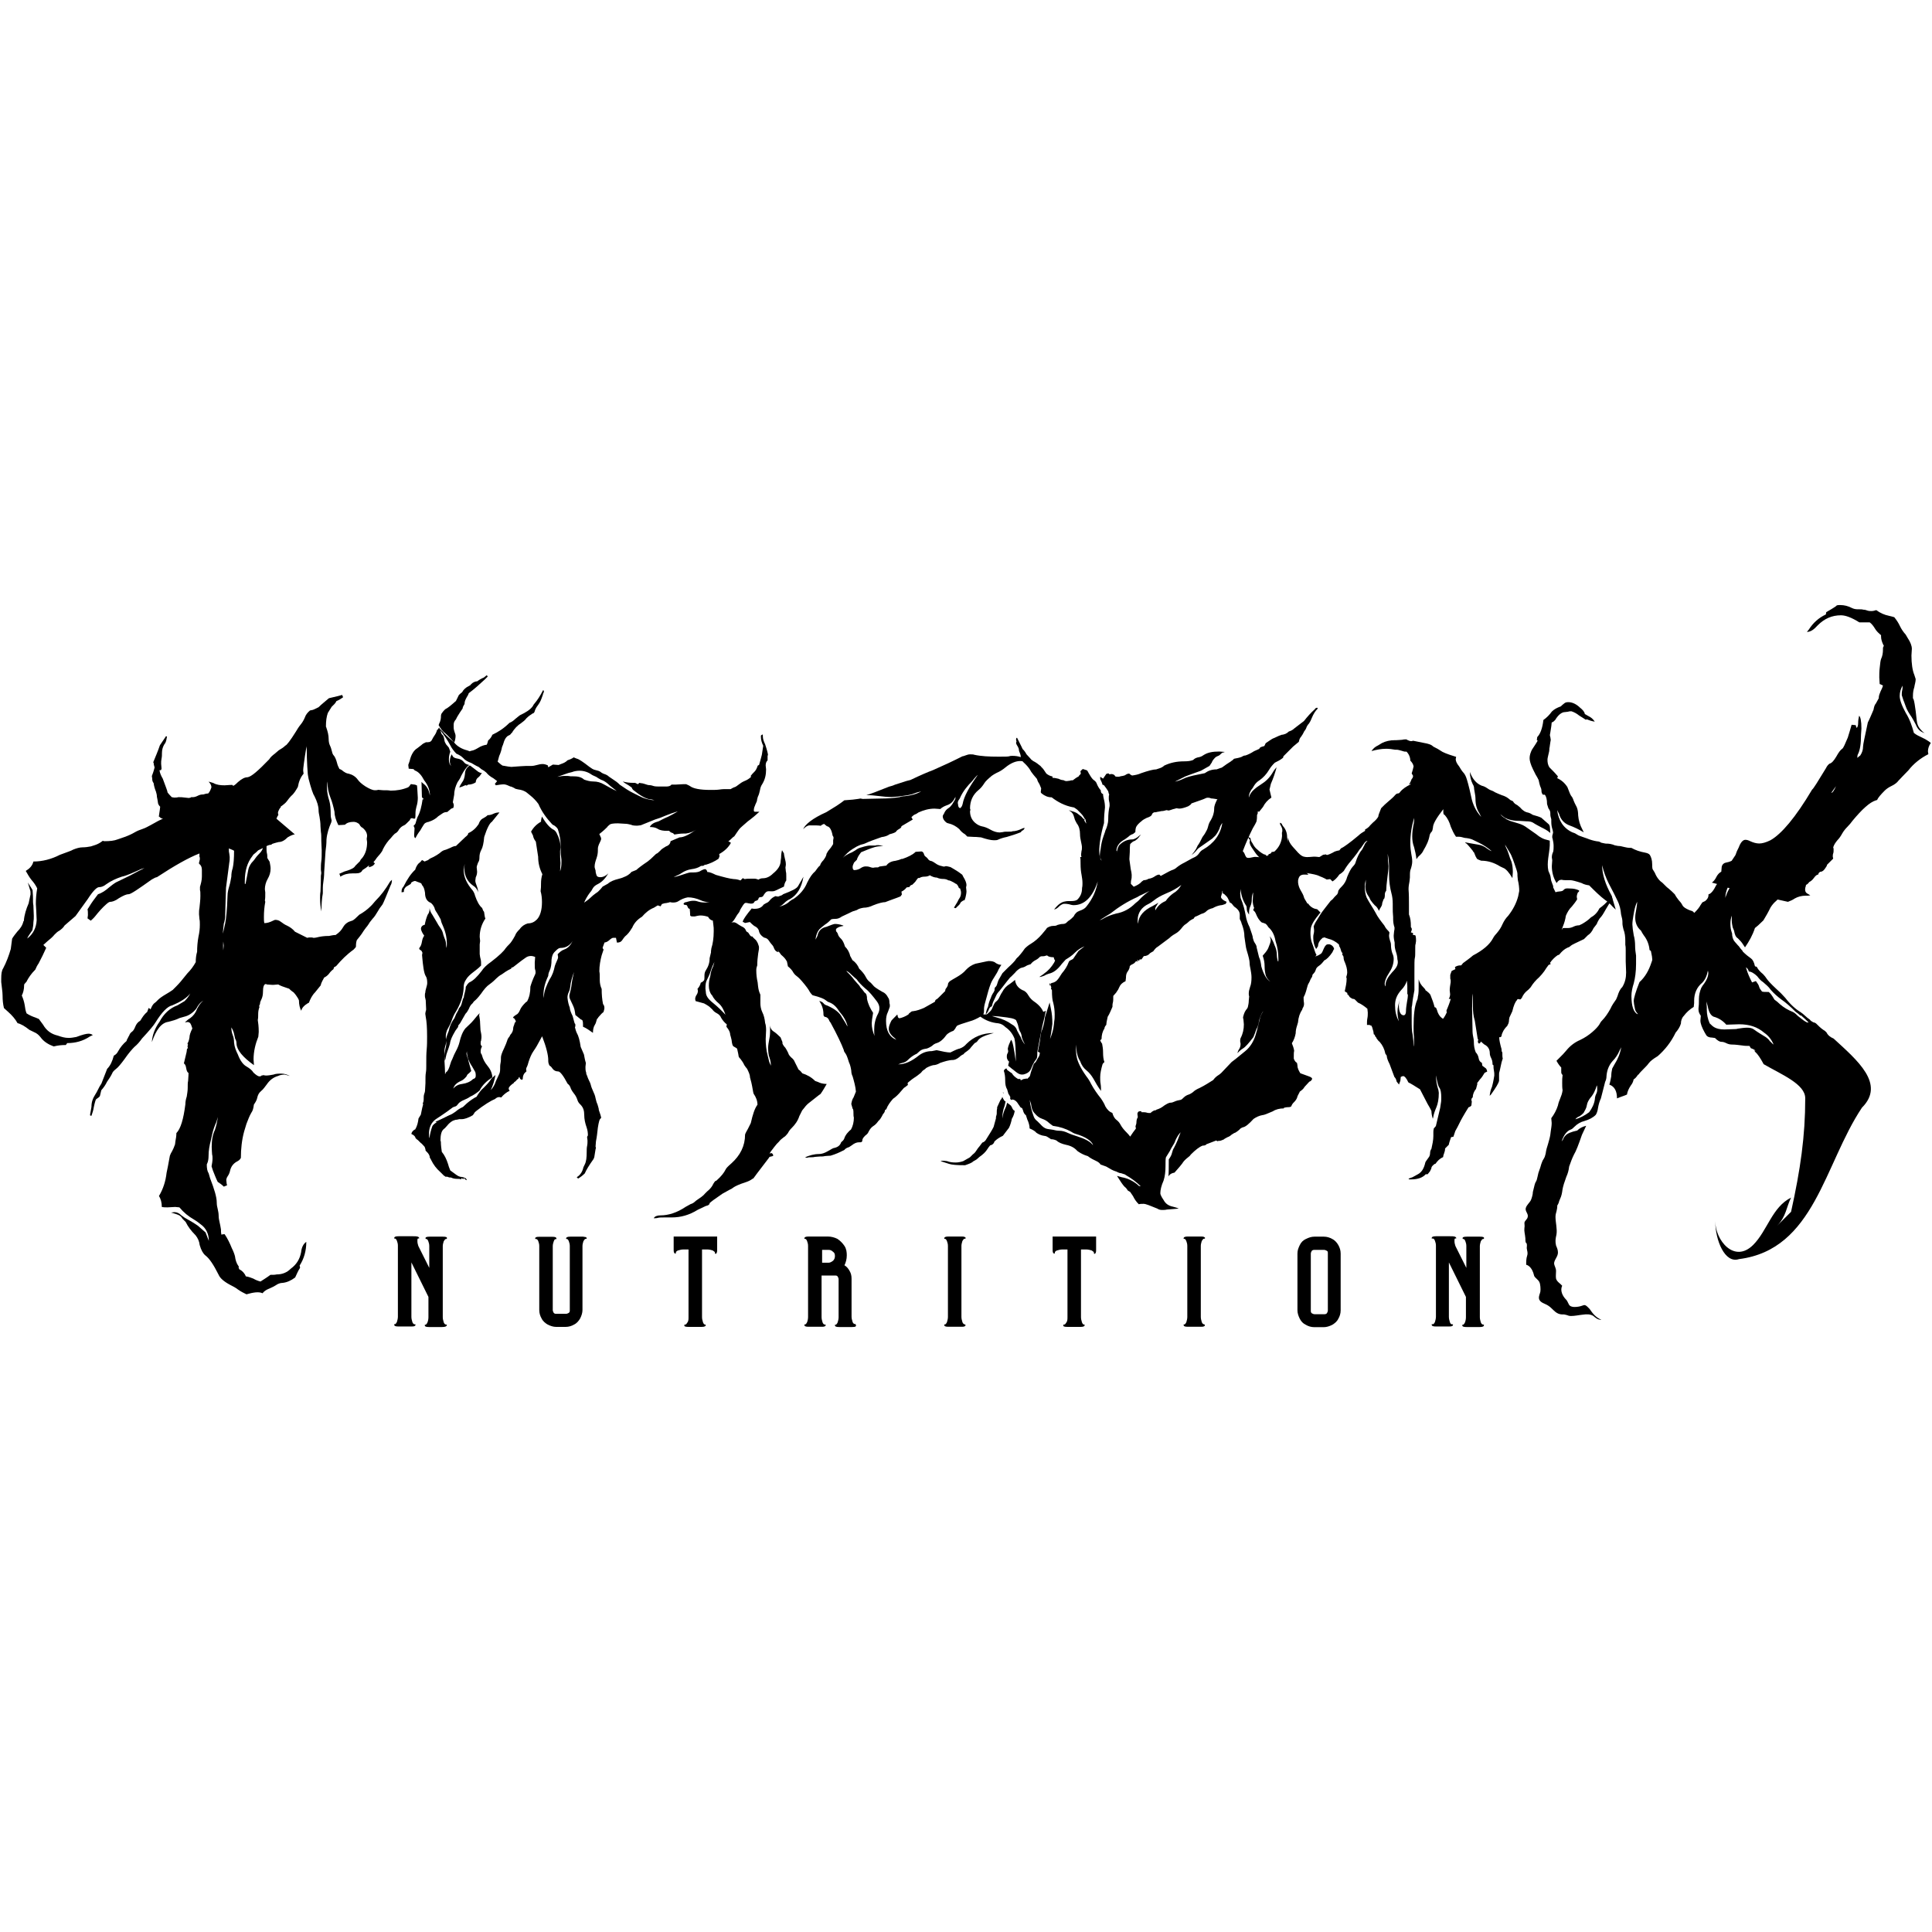
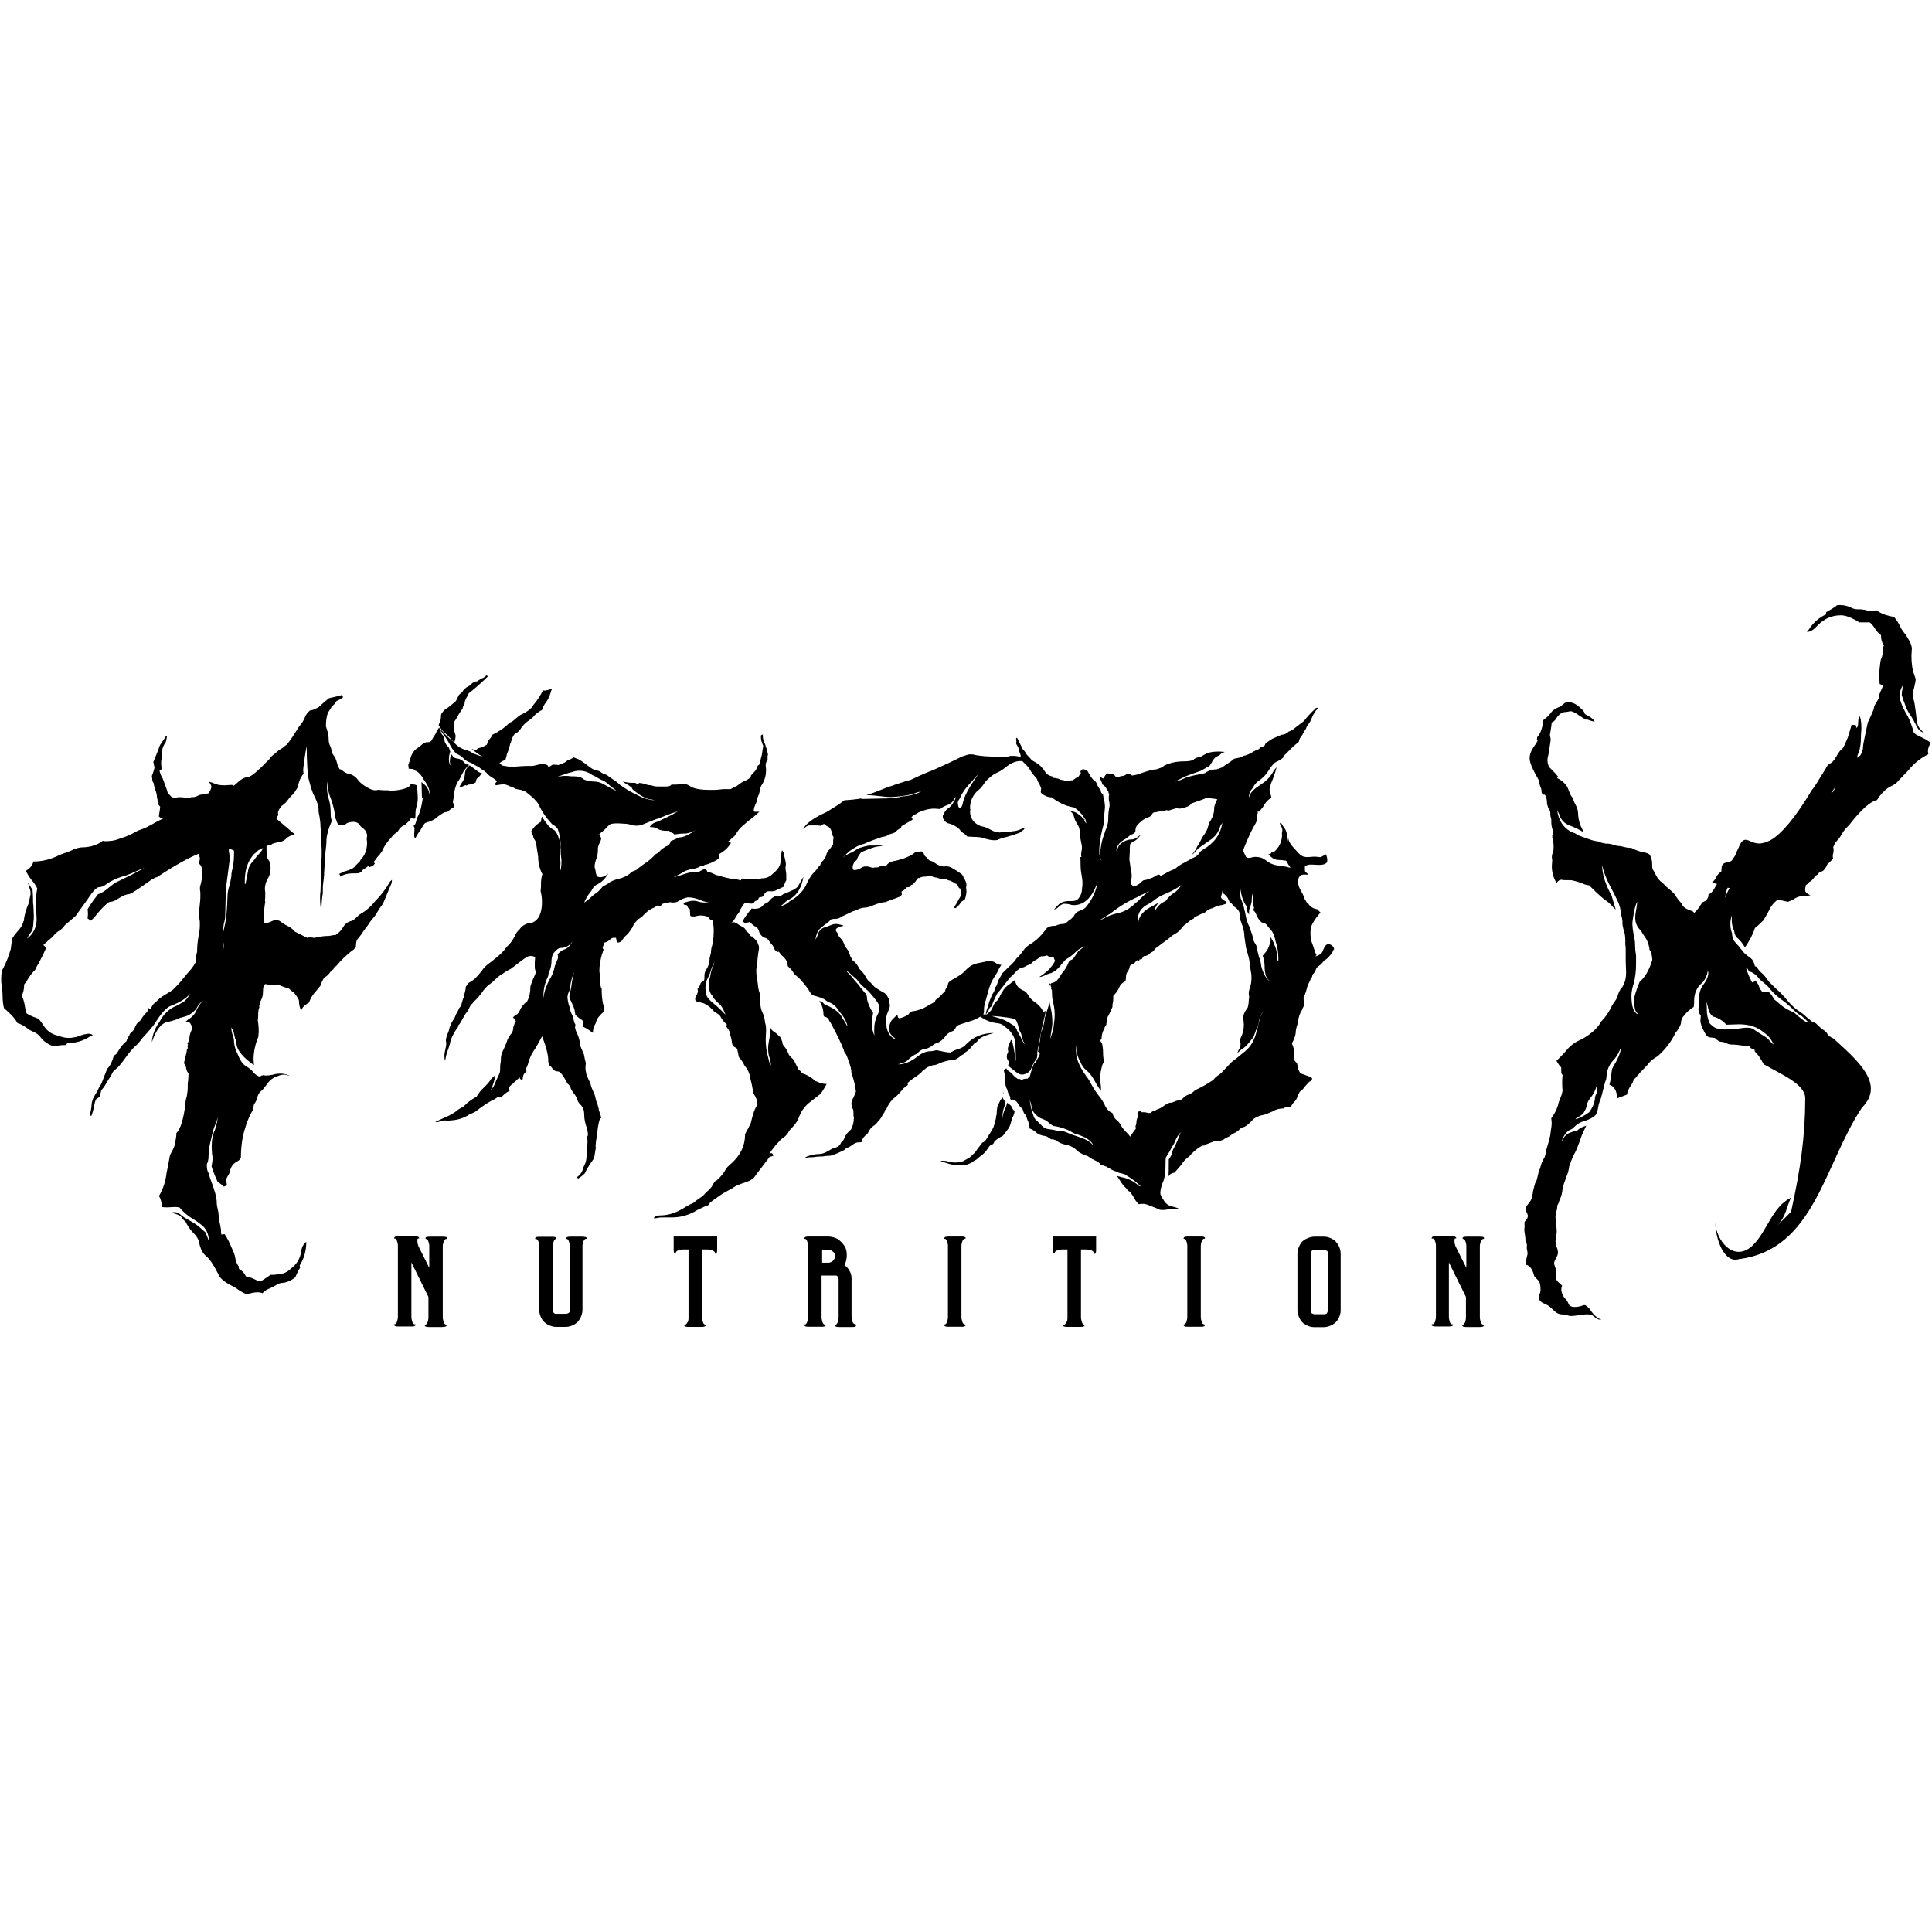
<svg xmlns="http://www.w3.org/2000/svg" version="1.1" id="Слой_1" x="0px" y="0px" viewBox="0 0 1417.3 1417.3" xml:space="preserve">
  <g>
    <path d="M180.8,949.5c-2.1-1-4.2-2.1-6.2-3.5c-1.7-1.4-3.8-2.4-5.9-3.5c-4.5-2.4-7.3-4.9-8.3-7.3c-3.8-7.6-6.9-12.1-9.7-14.2 c-1.7-1.4-3.1-3.8-4.2-7.6c-0.3-2.8-1.4-5.2-3.1-7.3l-0.3-0.3c-2.8-2.8-5.2-5.9-6.9-9.4c-0.7-0.7-1.4-1.4-2.1-2.1 c-0.7-0.7-1-1.7-1.7-2.1c-0.7-0.7-2.4-1.4-5.9-2.4l-1-0.3l2.4-0.3c1.7,0,3.5,0.7,5.2,2.4l2.4,1.7c3.8,2.1,7.3,4.2,9.7,5.9l5.6,4.9 l2.4,6.2c0-5.2-2.1-9.4-5.9-12.1c-1.7-1.4-3.1-2.4-4.9-3.5c-4.2-2.4-7.6-5.2-10.8-9c-1,0-2.1-0.3-3.1-0.3l-5.6,0.3 c-1.4,0-2.8,0-4.2-0.3c0-3.1-0.7-5.9-2.1-8c3.1-5.2,4.9-10.8,5.6-17l1-4.9l1.4-7.6c0.3-1,1-2.4,1.7-3.5c0.7-1.4,1.4-2.8,2.1-4.9 l0.3-2.4c0.3-1.7,0.7-3.5,0.7-5.9c3.1-3.1,5.2-10.1,6.6-21.2c0-1.7,0.3-3.5,1-5.6c0.3-2.1,0.7-4.2,0.7-6.2c0-2.4,0-4.2,0.3-5.2 c0-1.4,0.3-3.1,0.3-5.9c-0.7-0.3-1.4-1.4-1.7-3.5c-0.3-2.1-1-3.1-1.7-3.5c0.3-1.4,0.7-2.8,1-4.2c0.3-1.4,0.7-2.8,1-4.2 c0-0.7,0.3-1.7,0.3-2.4l0.7-0.3l-0.3-1c0-0.7,0-1,0.3-1.7c0,0,0-0.3-0.3-0.3v-0.7c0.3-0.3,1-1.7,1.4-4.2c0-1.7,0.7-3.8,2.1-6.6 l-0.3-1c-0.3-1-0.7-2.1-1.4-3.1l-1.4-0.7l-2.4,0.3l2.4-2.1c2.4-1.4,4.2-3.1,5.6-5.6c1.4-3.5,3.1-6.2,5.6-8.3 c-1.7,1-3.1,2.4-4.2,4.2c-0.3,0.7-0.7,1-1,1.7c-2.4,3.1-5.6,5.2-8.7,5.9l-3.5,1c-2.8,1.4-5.6,2.1-8.3,2.8c-5.2,0.7-9,5.9-12.1,14.9 c0.3-4.9,2.1-10.1,5.6-14.9c3.1-5.9,7.6-10.1,13.2-12.1l5.2-3.1c1.7-1.7,3.1-3.5,4.2-5.6c-2.8,3.5-7.3,6.2-13.2,8.7 c-3.5,0.7-7.6,4.9-12.5,12.8c-1,1.7-4.2,5.6-9.7,11.5c-1.7,2.4-3.5,4.5-5.6,6.2c-1.7,1.7-4.2,4.5-7.3,9c-2.8,3.8-4.9,6.2-5.9,6.9 c-1.7,1.4-2.8,2.4-3.1,3.5c-1,2.1-2.4,4.2-3.8,6.2c-1,2.1-2.4,4.2-4.2,6.2l-1,4.2c-0.3,0.7-1.4,1.4-2.8,2.4c-0.3,0.3-1,2.4-1.7,5.9 c-0.3,2.1-1,4.2-1.7,6.2c-0.3,0-0.7,0-1-0.3v-0.7c0.3-1.7,0.7-3.5,1-5.6c0-3.5,1-6.2,2.8-9c0.7-1,1.4-2.4,2.1-3.8 c0.7-1.4,1.4-2.8,2.4-4.2c1.4-3.5,2.8-7.3,4.2-10.8c2.4-2.4,3.8-5.6,4.9-9.7c1.4-0.7,2.4-1.7,3.1-3.1c1.7-3.1,3.8-5.6,6.2-7.6 c0,0,0.3-0.7,0.3-1c0.7-1,1-2.1,1.7-3.1c0.3-1,1-2.1,2.1-2.8c1-0.7,1.7-2.1,2.4-3.8s1.7-3.1,3.5-4.2l0.3-0.3 c1.4-2.4,2.8-4.5,4.9-6.2l1-2.8c0,0,0.3,0,0.7,0.3s0.3,0.3,0.7,0.7c0.7-1.7,1.4-3.1,2.4-4.2c1-0.7,2.1-1.7,3.1-2.8 c1-1,2.8-2.4,5.9-4.2c1.7-1,3.5-2.1,4.9-3.1l2.4-2.4c2.4-2.4,4.5-4.9,6.6-7.6l1.7-2.1c2.4-2.4,4.5-5.2,6.2-8.3c0-2.8,0.3-5.2,1-7.6 c0-3.5,0.3-7.3,1-11.1c0.7-3.1,1-5.9,1-8.7c0-1.7,0-3.1-0.3-4.2c0-1.4-0.3-2.4-0.3-3.5c0-1.7,0-3.1,0.3-4.5c0.3-3.1,0.7-5.9,0.7-9 c0-2.1,0-3.5-0.3-4.2v-2.4c0.7-2.4,1.4-4.9,1.4-7.6v-4.9c0-2.1-0.7-3.5-2.1-4.5c0-0.7,0-1.4,0.3-1.7c0-0.7,0.3-1,0.3-1.7 c0-0.7,0-1.4-0.3-1.7v-2.4c-8,3.1-18.4,9-31.2,17.4c-0.7,0-2.1,0.7-3.8,1.7c-9.7,6.9-15.3,10.8-17,10.8c-1.7,0-3.8,1-6.9,2.8 c-2.8,2.1-5.2,2.8-6.6,2.8c-0.7,0-1.7,0.7-2.8,1.7c-2.8,2.4-5.6,5.6-8.3,9c-1.4,1.7-2.4,2.4-3.1,3.1l-2.4-1.7l0.3-2.4 c0-1.7,0-3.1-0.3-4.2c1.7-2.8,3.5-5.6,5.6-8.3l2.1-2.8c3.1-1,5.6-2.8,8-4.9c1.7-1.4,3.5-2.8,5.2-3.8l10.1-4.9l6.6-3.5l4.2-2.1 l-2.4,0.7c-6.2,2.8-10.8,4.9-14.2,5.6c-4.2,1.4-8,3.1-11.5,5.6c-1.7,1.4-3.5,2.1-5.2,2.1c-1.7,0-4.5,2.8-8.3,8.7 c-3.1,4.2-5.9,8.3-9,12.5l-8,6.9c-1,1.7-2.4,2.8-3.8,3.8c-1.4,0.7-2.4,1.7-3.5,2.8c-1.7,2.1-3.5,3.5-5.2,4.9l-3.1,2.8l2.1,2.1 c-1.7,3.8-3.5,7.6-5.6,11.5c-1,1.4-1.7,2.8-2.4,4.5c-3.1,3.1-4.9,5.9-6.2,8.3c0,0.3-0.3,0.7-1,1.4c-0.7,0.7-1,1-1,1.7 c0,3.1-0.7,5.6-1.7,7.6c1,2.4,1.7,4.5,2.1,6.9c0.3,2.4,0.7,4.5,1.4,6.2c2.1,1.4,4.5,2.4,6.6,3.1l2.4,1l3.1,4.2 c2.4,4.2,5.9,6.9,10.8,8c2.8,1,5.2,1.7,8,1.7c1.7,0,3.5-0.3,5.6-0.7c4.5-1.7,7.3-2.4,9-2.4c1,0,2.1,0.3,3.1,1l-2.1,1 c-5.2,3.5-10.8,4.9-16.7,4.9l-1,1.4c-3.1,0-5.9,0.3-8.7,1h-0.3c-3.8-1.4-7.3-3.5-9.7-6.9c-1.4-1.7-2.8-2.8-4.5-3.5l-3.5-1.7 c-3.5-2.8-6.6-4.5-8.7-4.9c-1.7-3.1-4.2-5.9-6.9-8.3l-3.1-2.8c-0.7-2.8-1-5.9-1-9c0-3.1-0.7-6.6-1-10.1V718c0-3.5,0.3-5.9,1.4-7.6 c2.4-4.5,4.2-9.4,5.6-14.2l1-7.6c1-1.7,2.4-3.5,3.8-5.2c2.1-2.1,3.8-4.5,4.5-7.6c0,0,0.3,0,0.3-0.3c0.3-4.2,1.7-8.7,3.5-12.8 l1.4-6.6c0-1.4,0-2.4-0.3-3.1l-1.7-5.6c2.1,3.1,3.1,4.9,3.5,5.6c0,1.4,0.3,3.1,0.3,5.6c0,2.4,0,4.2,0.3,5.6c0,2.4,0.3,5.2,0.3,7.6 c0,1.7,0,3.1-0.3,4.9c0,1.7-0.3,3.5-0.7,5.6c-0.7,1-1.4,2.1-2.1,3.1c-0.7,1-1.4,2.1-1.7,3.1c4.5-3.5,6.6-8,6.9-13.5l-0.3-6.9 l-0.3-4.9c0-3.8,0.3-7.6,1-11.5c-1-2.1-2.4-4.2-4.2-6.2c-1.7-2.1-2.8-4.2-4.2-6.6c2.8-1.7,4.9-3.8,5.6-6.9c6.6,0,13.2-1.7,19.4-4.9 c5.6-2.1,8.7-3.1,9.7-3.8c2.4-1,4.9-1.7,6.9-1.7c2.1,0,4.2-0.3,6.2-0.7c1-0.3,2.1-0.7,3.1-1c2.1-0.7,3.8-1.7,5.6-3.1l1,0.3 c4.2,0,7.3-0.3,10.1-1.4l4.9-1.7c2.8-1,5.2-2.1,7.6-3.5c1.7-1,3.5-1.7,5.6-2.4s3.8-1.7,5.9-2.8c1.7-1,3.8-2.1,5.6-3.1l3.5-1.7 c-1,0-1.7-0.3-2.8-1.4h-0.3c0.7-4.5,1-6.9,1-7.3c-1-1-1.7-2.1-1.7-3.5c-0.3-1.4-0.3-2.4-0.7-3.8c0-1.4-0.3-2.4-0.7-3.8 c-0.7-1.7-1.4-3.8-1.7-6.2c-0.7-1-1-1.7-1-2.8s-0.3-1.7-0.3-2.4c0.3-1,0.7-2.1,1-2.8c0.3-1,0.7-2.1,1-3.5c-0.3-1-0.7-2.4-0.7-3.5 c0,0-0.3,0-0.3-0.3c1.7-4.2,3.5-8.3,4.9-12.5l4.2-6.2v-0.3h1l-0.3,1.7c-0.3,1.7-0.7,3.1-1.7,4.2c-1,1.7-1.7,3.8-1.7,6.2 c0,1.4,0,2.8-0.3,4.2s-0.3,2.4-0.3,3.8l0.3,3.5c0,0.3-0.3,0.7-0.3,1S117,565,117,565c0.3,2.4,1.4,4.5,2.4,6.2 c2.1,5.9,3.5,9,3.5,10.1c1,1.4,2.1,2.4,3.1,3.5l1.7,0.3c1,0,2.1,0,3.1-0.3c1.7,0,3.1,0,4.9,0.3l2.8,0.3l1.4-0.3l0.3-0.3h1 c1.4,0,2.4-0.3,3.8-1s2.4-1,4.2-1c1-0.3,2.1-0.7,3.5-0.7c1-1,1.7-2.4,2.4-4.5c0-1.4-0.7-2.8-2.1-4.2c1.4,0.3,2.4,0.7,3.5,1 c2.4,1.4,5.2,1.7,8.3,1.7c1.4,0,3.1-0.3,5.6-0.3l0.7,0.7c1.4-0.7,2.4-1.7,3.5-2.8c2.8-2.4,4.9-3.5,6.9-3.5c2.8-0.3,8-4.9,16-13.2 c1-1.7,2.4-2.8,4.2-4.2l2.8-2.4c1.7-1,3.5-2.1,4.9-3.5c0.7,0,3.5-3.5,7.6-10.1c1-1.7,2.1-3.5,3.5-5.2c1.4-1.7,2.4-3.5,3.1-5.2 c0.7-2.1,2.1-3.8,3.8-5.2c0.3,0,1-0.3,1.4-0.3c0.7,0,2.1-0.7,4.9-2.1c2.4-2.4,5.2-4.5,7.6-6.6c5.9-1.4,9-2.1,9.7-2.4l0.7,1.7 c-2.4,1.7-3.8,2.4-4.9,2.8c-0.7,1.7-2.1,2.8-3.5,4.2l-2.8,4.5c-1,2.8-1.4,5.9-1.4,10.1c0,0,0.3,0.3,0.3,0.7c1,2.8,1.7,5.6,1.7,8.3 c0,1.7,0.3,3.5,1,4.9c0.7,1.4,1,2.8,1.4,4.2c0.3,1.4,0.7,2.4,1.4,3.1c0.7,0.7,1.7,2.8,2.4,5.6c0.3,1.4,1,2.8,1.7,4.2 c1,0.3,2.1,1,2.8,1.7c1,0.7,2.1,1.4,3.5,1.7h0.3c2.8,0.7,5.2,2.1,6.9,4.5c1,1.4,2.8,3.1,5.6,4.9c2.8,1.7,5.2,2.8,6.9,2.8 c0.7,0,1.7,0,2.4-0.3l3.5,0.3c2.4,0,4.2,0,5.6,0.3c4.5,0,8.7-0.7,12.8-2.4c0.7-0.3,1.4-1.4,2.1-2.4c0.7,0,1.4,0.3,2.1,0.3 c0.7,0,1.7,0.3,2.4,0.7c0,0.7,0.3,2.1,0.3,3.8l0.3,5.2c0,2.1-0.3,4.5-1,6.6c-0.3,1.4-0.7,2.8-0.7,4.5c0,1.7,0,3.1-0.3,4.2h-1.4 c0,0-0.3-0.3-0.7-0.3c-1,0-1.4,0.3-1.7,1.4c-0.7,0.7-1.4,1.4-2.1,2.1s-1.4,1.4-2.1,1.7c-1.7,0.7-2.8,1.7-3.8,3.1 c-0.7,1.4-1.7,2.4-3.1,3.1c-1,1-2.1,2.1-2.8,3.1c-2.1,2.1-4.2,4.9-5.9,8.3c-0.3,1.4-1.4,2.4-2.1,3.5c-1,1-1.7,2.1-2.4,2.8 c-0.7,1-1.4,2.1-2.1,2.8c0,0-0.3,0-0.3,0.3l1,1c-1,1.7-2.4,2.4-4.5,2.8l0.3-1.4c-1.7,1.4-3.1,2.4-4.9,3.5c-0.7,1.7-2.4,2.4-4.9,2.4 h-2.4c-3.5,0-6.2,0.7-9,2.4c0-0.7-0.3-1.4-0.7-2.1l3.8-1.7c0.3,0,0.7-0.3,1-0.3c0.3,0,0.7-0.3,1-0.3c3.1-1,5.2-2.1,5.9-3.5l3.5-3.5 c0.3-1,1-1.7,1.7-2.4c2.4-3.1,3.5-6.9,3.5-11.5l-0.3-2.4c0-0.7,0.3-1.4,0.3-2.1c0-2.1-1-4.2-3.5-6.2c-0.3,0-0.7-0.3-1-0.7 c-0.3-0.3-0.7-0.7-1-1.4c-0.3-0.7-1-1-1.7-1.4s-1.7-0.7-2.8-0.7c-2.8,0-4.9,0.7-6.2,2.1c-1,0-2.8,0.3-4.9,0.3 c-1.7-3.5-2.8-6.6-2.8-9.7c-0.7-3.5-1.7-7.3-3.1-10.8c-1.4-3.5-2.1-7.3-2.1-11.5c-0.3,1.7-0.3,3.1-0.3,4.9c0,3.1,0.7,6.2,1.7,9.4 c0.7,2.4,1,5.9,1,10.1c0,1.4,0.3,2.8,0.7,4.2l-0.3,1.4c-1.7,3.8-3.1,8-3.5,12.5c0,3.1-0.3,5.9-0.7,8.7l-1,15.3c0,2.8-0.3,5.2-0.7,8 c-0.3,1.7-0.3,4.5-0.3,7.6c-0.7,3.8-1,8.3-1,13.2c-0.7-3.1-1-6.2-1-9.7c0-1.4,0-3.1,0.3-4.9c0-1.7,0.3-5.6,0.3-11.5l0.3-2.1 l-0.3-2.4c0-2.1,0-4.2,0.3-6.2c0.3-2.1,0.3-4.9,0.3-8c0-2.1-0.3-4.5-0.3-6.9c0-3.1,0-5.2-0.3-6.6c0-1.4-0.3-2.8-0.3-4.2 c0-2.4-0.3-4.5-0.7-6.9c-0.3-1.7-0.7-3.1-0.7-4.9c0-2.8-1-6.2-3.1-10.4c-1-1.4-2.4-5.6-4.2-12.5c-0.3-1.7-0.7-3.5-0.7-4.9 c0-1.4-0.3-2.8-0.3-4.2l-0.3-6.9c0-2.8,0-5.6-0.3-8.3v0.7c-1.7,10.1-2.4,16-2.4,17.4l0.3,2.4c-2.1,2.4-3.5,5.6-4.2,9.7 c-1.4,2.4-2.8,4.9-4.9,6.6c-1,1-2.1,2.4-3.1,3.8c-1,1.4-2.4,2.4-3.8,3.5c-0.3,0-0.7,0.3-0.7,0.7s-0.3,0.7-0.7,1 c-1,1.7-1.4,2.8-1.4,3.5l0.3,1.4c-0.7,1-1,1.7-1.4,2.8l13.5,11.5c-1,0-2.8,0.7-5.2,2.1c-2.4,2.4-4.5,3.5-6.6,3.5 c-3.1,0.7-4.9,1.4-4.9,1.4s0,0-0.3,0.3l-0.3,0.3c-1,0-2.1,0.3-3.5,1c0,2.4,0,4.2,0.3,5.2c0.3,1,0.3,2.4,0.3,3.5l1.7,2.8 c0.3,1.7,0.7,3.5,0.7,4.9c0,2.8-0.7,5.2-2.1,7.6s-2.1,5.2-2.1,7.6l0.3,2.4c0,2.8,0,4.5-0.3,5.9c0,0,0.3,0.7,0.3,1 c-0.7,3.8-1,7.3-1,11.1c0,1.7,0,3.1,0.3,4.5c2.1,0,4.2-0.7,6.2-1.7c0.7-0.3,1.4-0.7,1.7-0.7c1.4,0,2.8,0.3,4.2,1.4 c1.4,1,2.8,2.1,4.5,2.8c2.1,1,4.2,2.4,5.9,4.5l9,4.5c0.7-0.3,1.7-0.3,2.4-0.3c0.7,0,1.4,0,2.1,0.3c1.4,0,2.4-0.3,4.2-0.7 c1.4-0.3,3.8-0.7,7.3-0.7c1.7-0.3,3.1-0.7,4.9-0.7l0.3-0.3c2.1-1.4,3.8-3.1,5.2-5.6c1.4-2.4,3.5-3.8,6.2-4.5 c1.4-0.3,3.1-2.1,5.6-4.5c3.1-1.7,5.9-3.8,8.3-6.2c0.3-0.3,0.7-0.7,1-1l2.4-2.8c4.2-4.2,7.6-8.7,10.8-14.2l1.4-1.4 c0,1.7-0.3,3.1-1,4.2c-3.1,7.6-4.9,12.1-5.9,13.9c-1.4,1.7-2.8,3.8-3.8,5.6c-1,1.7-2.1,3.5-3.5,4.9c-1,1.4-2.1,2.4-2.8,3.8 c-0.7,1-1.4,2.1-2.1,2.8c-1,1.4-2.1,2.8-3.1,4.5c-1,1.4-2.1,2.8-3.5,4.5c-0.3,0.7-0.7,2.1-0.7,4.9c0,0.3-0.7,1-1.7,2.1 c-4.9,3.5-9,7.6-12.8,12.1l-1.7,1v0.3l-0.3,1c-1,0.7-2.1,1.7-3.1,3.1c-1,1.4-2.4,2.4-3.8,3.1l-0.3,0.7c-1.4,2.4-2.1,4.2-2.1,4.9 l-4.2,5.2c-2.1,2.1-3.5,4.9-4.5,7.6l-0.7,0.3c-2.8,1.7-4.5,3.5-4.9,5.6c-1-1.7-1.7-4.5-1.7-7.6c-0.3-1-1-2.1-1.7-3.1l-0.7-1 c-0.7-1-1.7-2.1-2.4-2.4c-1-0.7-1.7-1.4-2.4-2.1l-2.1-0.7c-2.1-0.7-4.2-1.4-5.9-2.4c-1.4,0-2.4,0.3-4.2,0.3l-4.2-0.3 c0,0-0.3-0.3-0.7-0.3c-1.4,0-2.1,2.1-2.1,5.9c0,1.7-0.3,3.8-1.4,5.9c-0.3,0.7-0.7,1.4-0.7,2.1c0,0.7-0.3,1.4-0.7,2.1 c0,0.3,0,0.7,0.3,0.7c-0.7,1.7-1,3.5-1,5.2s0,3.1-0.3,4.5c0.3,1.7,0.7,4.9,0.7,8.7l-0.3,3.5c-2.1,5.2-3.5,10.8-3.5,16.7l0.3,4.2 c-8.3-5.9-12.5-11.1-12.8-15.6c0-1.4-0.3-2.8-1-3.8l-0.7-3.1c-0.3-1.7-1-3.5-2.1-5.2c0,1.7,0.3,3.8,1,5.6c0.7,1.7,1,3.5,1,5.6 c0.3,3.1,1.4,5.9,2.8,8.7c1.7,4.5,3.8,7.3,6.2,8.7c2.4,1.4,4.2,2.8,5.2,4.5c1.7,1.7,3.5,2.8,4.2,2.8c0.7,0,1.4,0,1.4-0.3 s0.3-0.3,0.7-0.3c0.3,0,0.7-0.3,0.7-0.3l2.1,0.3c1.7,0,3.5-0.3,5.6-0.7c1.7-0.7,3.8-0.7,5.9-0.7c2.1,0,4.2,0.7,6.2,1.7l-3.8-1 c-1.7,0-3.5,0.3-4.9,1c-3.5,1-6.2,3.1-8.3,6.2c-1.4,1.7-2.4,3.5-4.2,4.9c-1.7,1.4-2.4,3.1-2.8,4.9c-0.3,1.7-1.4,3.5-2.4,4.9 c0,0.3-0.3,1-0.3,1.7c-0.3,1.7-0.7,3.1-1.7,4.5c-1.4,2.4-2.4,5.2-3.5,8l-1.7,5.6c-1.7,6.2-2.4,12.8-2.4,19.4 c-0.7,1.4-1.7,2.1-3.1,2.8c-2.4,1.4-4.2,3.5-4.9,6.9c-0.3,1.4-1,2.8-1.7,3.8c-0.7,1-1,2.1-1,2.8l0.3,2.8l0.3,1l-2.4,1 c-1.4-1.4-2.8-2.4-4.5-3.5c-1.4-2.8-2.4-5.6-3.5-8.3l-1-3.1c0.3-1.7,0.7-3.8,0.7-5.6c0-1,0-2.1-0.3-3.1c0-1-0.3-3.1-0.3-5.6 c0-4.9,0.7-9,2.4-12.5c1-3.1,1.7-6.2,2.1-9.4l-1,3.5c-1.4,3.1-2.4,5.9-3.1,9l-1,4.5c-1,3.8-1.7,7.6-1.7,11.5c0,2.1-0.3,4.2-1,5.6 l-0.3,0.7c0,2.8,0.3,4.9,1.4,6.6l1,3.5c3.1,8,4.9,13.9,4.9,17.7c0,1.7,0.3,3.5,0.7,4.9c0.3,1.4,0.7,3.1,0.7,4.9 c0,1.7,0.3,3.1,0.7,4.9c0.3,1.4,0.7,3.1,1,5.2c0,1.4,0,2.4,0.3,3.8c1-0.3,1.7-0.3,2.4-0.3c2.1,3.1,3.8,6.6,5.2,10.1 c1.4,2.8,2.1,4.9,2.4,6.2c0.3,2.4,1,4.9,2.4,6.9c0.3,0,0.3,0.3,0.3,0.7c0,0.3,0,0.7,0,0.7c0,0.3,0,0.3,0.3,0.7 c0,0.3,0.3,0.7,0.7,0.7c1.7,1,3.5,2.8,4.2,4.9c2.1,0.3,3.8,1,5.6,1.7c1.7,1,3.5,1.7,5.2,2.1c2.1-1.4,4.5-2.8,7.3-4.9 c1.7,0,3.5,0,4.5-0.3c4.2,0,7.6-1.4,10.4-4.2c4.2-3.1,6.6-6.9,7.6-12.1c0.3-3.5,1.7-6.2,3.8-7.6c0,6.6-1.7,12.5-4.9,17.4 c0.3,0.7,0.3,1.4,0.3,1.7c-1.4,2.1-2.4,4.5-3.5,6.9l-0.3,0.3c-2.8,2.1-5.9,3.5-9,3.8c-1.7,0-3.5,0.7-4.9,1.7 c-2.1,1.4-4.2,2.1-5.6,2.8c-1.7,0.7-3.1,1.7-4.2,3.1C189.8,947.4,185.7,948.1,180.8,949.5z M163.8,697.2l0.3-3.5l-0.3-3.1 c-0.3-1.7-0.3-3.8-0.3-5.6l1.7-7.6c0.7-3.5,1.4-10.1,1.7-20.1c0-2.8,0.7-5.2,1.4-7.6c0.7-2.4,1-4.5,1.4-6.6c0-2.1,0.3-4.2,1-6.2 c0.7-3.1,1-7.3,1-12.8c-1-0.7-2.4-1-3.8-1.7v1c0,1,0,1.7,0.3,2.8c0,0.7,0.3,1.7,0.3,2.4c0,1.4,0,2.8-0.3,4.2l-0.3,2.4l-2.1,16 l-0.3,9c0,3.5-0.3,7.3-0.3,11.1c0,2.1-0.3,4.2-1,6.2c-0.3,2.8-0.7,5.6-0.7,8.3l0.3,4.9C163.5,694.1,163.8,696.2,163.8,697.2z M180.1,648.6l2.1-10.8c0.3-1.7,1.4-3.5,2.4-4.9l0.3-0.3c1-1,2.1-2.4,2.8-3.5c1-1.4,2.1-2.4,3.1-3.5c1-1,1.7-2.4,2.1-3.5l-3.5,1.7 c-1,1-2.1,2.1-3.5,3.1l-0.7,1c-3.8,4.9-5.6,10.8-5.6,18.4v2.1H180.1z" />
    <path d="M1131.7,876.6c3.8,1.7,8.7,1.7,12.8,2.4c-2.8,1.4-1.7,5.9-2.4,8.3c-0.3,2.1-1,3.1-1,5.2c0,4.5,1.4,9,0.7,13.2 c-0.7,3.1-1,4.9-0.3,8c0.7,1.7,1.4,3.1,1.4,5.2c0,3.1-3.1,5.6-2.8,8.3c0.3,1.7,1.4,3.1,1.4,5.2c0,1.7-0.3,3.8,0,5.6 c0.7,2.4,3.1,3.5,4.5,5.2c-1.7,3.5,0.3,7.6,2.8,10.1c1.4,1.4,1.7,3.5,2.8,4.5c1.7,1.4,4.9,1,6.6,0.7c3.8-0.7,3.8-2.1,6.2,0 c0.7,0.7,1,1,1.7,1.7c2.4,3.5,4.5,6.2,8.7,8c-2.8,0-4.2-1.4-5.9-2.8c-2.1-1.4-4.9-1.4-7.6-1c-3.1,0.3-5.9,1-9,1 c-1.7,0-2.4-0.7-4.2-1c-1-0.3-2.1,0-3.5-0.3c-3.8-0.7-5.6-4.2-8.7-6.2c-2.4-1.7-6.2-2.1-6.9-5.2c-0.3-2.1,0.7-3.5,1-5.2 c0.3-1.7,0-5.6-0.7-6.9c-0.7-1.7-2.8-2.8-3.8-4.5c-0.3-0.7-0.3-1.4-0.7-2.4c-0.7-2.1-2.4-5.2-5.2-5.9c0-2.4,0-4.5,0.7-6.6 c0.7-2.4,0-3.1-0.3-5.6c0-1,0.3-2.1,0-3.1c0-0.7-0.7-0.7-0.7-1c-0.3-1-0.3-2.1-0.3-3.1c-0.3-3.5-1-4.9-0.7-7.6c0.3-1.4,0-2.4,0-3.8 c0.3-1.7,2.1-2.4,2.4-4.2c0.7-2.4-2.1-4.2-1.4-6.6c0.7-2.4,2.8-3.8,3.8-5.9c0.7-1.7,1.4-4.2,1.4-5.9c1-4.5,1.7-6.9,2.1-7.3 c0.7-1,1-2.4,1.4-4.2c0.3-1.7,0.7-3.1,1.4-4.9c0.7-1.7,1-3.5,1.7-5.2c0.3-1,0.7-1.7,1.4-2.8s1-2.1,1.4-3.8c0.3-2.4,1-4.9,1.7-6.9 c0.7-2.4,1.4-4.9,1.7-6.9l0.3-2.4c0.3-2.1,0.7-4.2,0.7-6.2l-0.3-3.5c2.1-2.8,3.8-5.9,4.9-9.4c0.3-1.7,1-3.5,1.7-5.2 c0.7-1.7,1.4-3.5,1.7-5.9c-0.3-1.7-0.3-3.5-0.3-5.6c0-2.1,0-3.5,0.3-5.6c-0.3-0.3-0.7-0.7-0.7-1c-0.3,0-0.3-1-0.3-2.4v-2.1 c-1-1-2.1-2.4-3.5-4.9l2.8-2.8c1.4-1.4,2.8-2.8,4.2-4.5c2.8-3.5,6.2-6.2,10.4-8c3.5-1.7,6.2-3.5,9-5.9c2.8-2.4,4.2-4.2,4.9-5.2 c0.7-1,1-2.1,2.1-3.1c2.4-2.4,4.5-5.6,6.2-8.7c1-2.4,2.8-4.9,4.2-6.9l1-2.4c0.7-2.4,1.7-4.9,3.5-6.6c2.1-3.5,2.8-6.9,2.8-10.8 l-0.3-8v-8c0-1.4,0-2.8-0.3-4.2v-2.8c0-3.1-0.3-5.9-1.4-8.7c-0.3-1.4-0.7-2.8-0.7-4.2v-1c0-1.4-0.3-3.1-1-5.6 c-0.3-3.5-1-6.9-2.8-10.4l-2.4-4.9l-3.8-7.3c-2.1-4.2-3.8-8.7-4.9-13.5c0,6.6,2.4,14.2,6.9,22.2c1,3.5,2.1,6.9,3.1,10.4 c-1-1-2.4-2.1-3.5-3.5c-1-1-2.4-2.4-4.2-3.5c-3.8-2.8-7.6-6.6-11.8-10.8c-2.1-0.3-3.8-0.7-5.6-1.7c-4.2-1.4-6.9-2.1-8.3-2.1h-2.4 c-1.4,0-2.8,0-3.8-0.3h-0.3c-1.4,0-2.4,0.7-3.5,2.4c-2.4-3.8-3.5-8-3.5-12.5l0.3-4.2l-0.3-2.1c0-1.4,0.3-2.8,1-4.2 c0.3-1.4,0.3-2.8,0.3-4.2c0-1.7-0.3-3.5-0.7-5.2l-0.3-1c0-1,0-1.7,0.3-2.1c0-0.7,0.3-1,0.3-1.7l-0.3-1.7c-0.7-2.1-1-3.8-1-6.2v-1.7 c-0.3-1-0.7-2.4-0.7-3.5v-1c0-1-0.3-2.1-1.4-3.5l-1-3.1c0-3.5-0.7-5.9-1.7-6.9h-1.4c-0.7-1-1-1.7-1-2.8c0-1-0.3-2.1-0.7-2.8 c-0.7-1.7-1-3.5-1.4-5.2c-0.7-1.4-1.4-2.8-2.1-3.8c-0.7-1.4-1.4-2.8-2.1-4.2c-1.7-3.5-2.4-6.2-2.4-8c0-2.1,0.7-4.2,1.7-6.2 c2.4-3.5,3.8-5.9,4.2-6.6l-0.3-0.3c-0.3,0-0.3-0.3-0.3-0.3l0.3-2.1c2.1-2.1,3.8-6.2,4.5-12.5c2.4-1.7,4.5-3.8,6.2-6.2 c1.7-1.7,3.8-2.8,6.6-3.8c0.7-0.7,1.4-1.4,2.4-2.1c0.7-0.7,1.7-1,3.1-1c2.4,0,5.2,1,8,3.5l0.3,0.3c2.1,1.7,3.5,3.1,3.8,4.9l2.4,1.4 c2.1,1,3.5,2.1,4.9,4.2c-2.1-0.3-4.2-1-5.9-1.7l-0.7,0.3c-1.7-1-3.1-2.1-4.9-3.1c-1.7-1.4-3.5-2.4-5.6-3.1c-1,0-1.7,0-2.4,0.3 c-0.7,0-1.7,0.3-2.4,0.3c-2.1,0-4.5,1.7-6.6,4.9c-0.3,0.7-1,1.4-1.4,1.7s-0.7,0.7-1,0.7c-0.3,0-0.3,0.3-0.7,0.3l-0.3,2.8l-0.7,4.5 l-0.3,1.7c0,0.7,0,1,0.3,1.7c0,0.7,0.3,1.4,0.3,2.1l-0.3,1.7c-0.3,1.4-0.3,2.8-0.7,4.5c0,1.7-0.3,3.1-0.7,4.5 c-0.3,1.4-0.7,2.8-0.7,3.8c0,2.1,0.3,3.8,1.4,5.6c2.1,2.1,4.2,4.2,6.2,6.6v0.3c0,0.3-0.3,0.3-0.3,0.7c0,0,0,0.3-0.3,0.3 c3.1,1.4,5.6,3.5,7.6,6.6c1.4,3.8,2.4,6.2,3.1,6.9s0.7,1.4,1,1.7c0.7,2.1,1.7,4.2,2.8,6.2c0.7,1.7,1,3.8,1,5.9 c0.3,3.8,1.4,7.3,3.1,10.4l1,2.1c-3.5-2.1-6.9-3.8-10.8-5.2c-3.5-1.4-6.2-4.2-7.3-8.3l-1.4-2.8c1,7.6,4.5,13.2,11.1,16.3 c1,0.3,2.1,0.7,3.1,1.4c1,0.7,1.7,1,2.8,1.4l4.9,1.7c2.4,1,4.9,1.7,7.3,2.1c1,0,2.1,0.3,3.1,1c1.7,0.3,2.8,0.7,3.8,0.7h1 c1,0,2.4,0.3,3.8,0.7c1.4,0.7,2.4,0.7,3.8,1c1.4,0,2.8,0.3,4.2,0.7c1.4,0.3,2.8,0.7,4.5,0.7h1c3.1,1.7,6.2,2.8,10.1,3.5 c1.4,0.3,2.8,0.7,3.5,1.7c1,1.7,1.7,3.8,1.7,6.9c0,1,0,2.4,0.3,3.5c0.7,1,1,1.7,1.7,2.8c1.4,3.5,3.5,5.9,5.6,7.3 c0.7,0.7,1.4,1.4,2.1,2.1c0.7,0.7,1.4,1.4,2.4,2.1c1.7,1.4,3.1,2.8,4.5,4.2c0.7,1.4,1.7,2.8,2.8,4.2c1,1,2.1,2.4,2.8,3.8 c0.7,1.4,2.4,2.4,4.9,3.5c1,0.3,1.7,0.7,2.1,0.7c0.7,0.3,1,0.7,1.7,1.4c2.4-2.4,3.8-4.2,4.5-5.6l1.4-2.1l2.1-1 c1.7-1.4,2.4-2.8,2.4-4.2v-0.7c1.7-0.3,3.8-2.8,5.6-6.6l0.7-1l-3.8-1c1.4-1,2.4-2.4,3.1-3.8c1-2.1,2.4-3.5,3.8-4.2l0.3-3.5 c0.3-1.7,1.4-2.8,2.8-3.1c1.7-0.3,3.1-0.7,4.5-1.4l2.8-4.2c0.7-2.1,1.4-3.8,2.4-5.6c1.4-3.8,3.1-5.6,4.9-5.6c1,0,2.1,0.3,3.5,1 c2.1,1,4.5,1.7,6.6,1.7s4.9-0.7,8.3-2.4c8-4.5,18.4-16.7,30.5-37.1c1-0.7,4.2-5.9,10.1-15.6c1-2.1,2.1-3.1,2.8-3.5 c1.4-0.3,3.1-2.1,4.9-5.2c1.7-3.1,3.1-4.9,4.2-5.6s2.1-3.5,4.2-8.3c1-3.5,2.1-6.6,2.8-9.4l3.1,0.3c0,0.7,0.3,1.4,0.7,2.1 c0.7-1,1-2.1,1-3.8c0-1.7,0.3-3.5,0.7-5.2c1,0.7,1.7,3.8,1.7,9.4l-0.3,4.5c0,6.6-0.7,11.5-2.4,14.6c-0.3,0.7-0.3,1.7-0.3,2.4 c1-1,1.7-1.4,2.1-1.7c1.4-2.1,2.1-4.2,2.1-6.6c0-1.7,1.4-7.6,3.5-17.7c0.7-1.4,1.4-2.8,2.1-4.5s1.4-3.1,2.1-4.9 c0.3-1.7,0.7-3.5,1.7-4.5c0.7-1.4,1.4-2.4,2.1-3.8c0-2.1,0.7-3.5,1.4-5.2c0.7-1.4,1.4-2.8,1.7-4.2l-2.1-1h-0.3l-0.3-4.9 c0-2.1,0-4.5,0.3-6.9c0.3-3.5,0.7-5.9,1-6.6c1-2.1,1.4-4.5,1.4-6.9v-0.7c0-0.3,0-1,0.3-1.4s0.3-0.7,0.3-1l-0.3-0.3 c-1-2.1-1.7-4.2-1.7-6.2v-1c-1.7-1.4-3.5-3.1-4.5-4.9c-1-1.7-2.4-3.5-3.8-4.5h-7.6c-5.6-3.5-10.1-5.2-13.5-5.2 c-6.6,0-12.1,2.4-17,7.3c-2.8,3.1-5.2,4.9-8,4.9l1.4-1.7c3.1-4.9,7.3-8.7,12.5-11.1l0.3-1.7c2.4-1.4,4.9-2.8,7.3-4.5 c0.3-0.7,1.4-0.7,3.1-0.7c2.8,0,5.6,0.7,8.3,2.1c1.4,0.7,2.8,1,4.5,1h1c1,0,2.1,0,3.1,0.3c1,0,2.1,0.3,3.1,0.7 c1,0.3,2.1,0.3,2.8,0.3c1,0,2.4-0.3,3.5-0.7c2.8,2.1,5.9,3.5,9.4,4.2c1.4,0.3,2.8,0.7,3.8,1c1.7,2.1,3.1,4.2,4.2,6.6 c1,2.1,2.4,4.2,4.2,6.2l1.4,2.4c2.1,3.1,3.1,5.9,3.1,8l-0.3,4.9c0,5.9,0.7,10.8,2.1,14.2l1,3.1c0,2.1-0.7,3.8-1,5.9 c-0.7,2.1-1,4.2-1,6.2v2.1c0.7,0,1.7,5.6,2.8,16.3c0.3,2.4,1,4.2,2.1,5.6c1.7,2.1,2.8,3.1,3.8,3.5l-1-0.3c-2.8-1-4.5-3.1-5.6-5.9 c-1-2.1-2.1-3.8-3.1-5.6c-1.7-2.4-3.5-5.2-4.5-8.3l-1-2.8c-0.7-1.4-1-3.1-1.7-4.9c0-1,0-2.4,0.3-3.5c0.3-1,0.3-2.4,0.3-3.5 c-1.4,2.4-2.1,4.9-2.1,7.6c0,2.8,1.4,6.9,4.5,12.5c2.8,4.5,4.5,9.4,5.9,14.6c1.7,1.4,3.8,2.4,6.2,3.5c2.1,1,4.5,2.4,6.2,3.8 c-1.4,2.1-2.1,4.2-2.1,6.2l0.3,2.1c-5.6,2.8-10.8,6.9-14.6,11.8c-3.5,3.5-5.9,6.2-7.3,7.6c-1,1.4-2.8,2.8-4.9,3.8s-3.8,2.1-5.2,3.5 c-2.8,2.8-4.9,5.2-5.6,6.9l-1,0.3c-4.5,1.4-10.1,6.6-17,14.9c-1,1.4-2.4,3.1-3.8,4.5c-1.4,1.4-2.8,3.1-3.8,4.9s-2.1,3.5-3.5,4.9 c-1.4,1.7-2.4,3.1-3.1,5.2c0.3,0.7,0.3,1,0.3,1.7c0,1,0,2.1-0.3,2.8s-0.3,1.7-0.3,2.4l0.3,1.4l-4.5,4.5c0,0.7-0.7,1.7-1.7,3.1 c-1,1.4-2.1,2.1-3.5,2.1c-0.3,0.3-0.7,0.7-1,1l-0.3,1c-1,0-2.1,1-3.1,2.4c-1,1.4-2.1,2.4-3.5,3.1c-0.7,1-1.4,1.7-2.4,2.1 c0,0.3,0,1-0.3,1.4c0,0.3-0.3,1-0.3,1.7c0,1.4,0.3,2.4,1.4,3.1l2.4,1.4c-1,0.3-2.1,0.3-3.5,0.3c-2.8,0-5.6,0.7-8,2.1 c-1.4,1-3.1,1.7-4.9,2.4l-7.6-1.7l-1,1c-1.7,1.4-3.1,3.1-4.2,4.9c-1.7,3.5-3.5,6.6-5.2,9.4c-3.1,3.1-5.2,4.9-6.2,5.6 c-1.7,5.2-4.2,9.7-7.3,14.2l-1.4-2.1c-1-1.7-2.4-3.1-3.8-4.5c-1.7-1-2.4-3.1-2.8-5.6l-1-2.4c-0.3-1.4-0.7-3.1-0.7-4.9v-3.8 c-0.7,2.1-1,3.8-1,6.2c0,2.1,0.3,4.2,1,6.2c0.3,0.7,0.3,1.4,0.3,2.1c0.3,2.1,1,3.8,2.1,4.9s1.7,2.1,2.8,3.1c0.7,1,1.7,2.4,2.8,3.5 v0.3c2.1,2.1,4.2,3.8,6.2,5.2c1,0.7,2.1,2.4,2.8,5.6c0,0,0.3,0.3,0.7,0.3s0.3,0,0.7,0.3c1,2.1,2.8,3.8,4.5,5.2c1,1,2.1,2.4,2.8,3.5 s3.1,3.8,6.9,7.3c2.4,2.1,4.5,4.2,6.6,6.6c3.8,4.9,7.6,8.3,11.1,10.4c1,0.7,2.4,1.7,3.5,2.8c1,1,2.4,2.1,3.5,2.8 c0.3,0.7,1.4,1.4,2.8,2.1c0.7,0,1,0.3,1.7,0.7c1.7,1.7,3.5,3.5,5.6,4.9c0.7,0.3,1.4,1,2.1,1.7c1,2.1,2.8,3.5,5.2,4.5 c17.4,16,38.2,33.3,20.8,50.7c-27.8,41.6-34.7,104.1-90.2,111.1c-10.4,3.5-17.4-13.9-17.4-27.8c0,13.9,13.9,31.2,27.8,17.4 c10.4-10.4,13.9-27.8,27.8-34.7c-3.5,6.9-3.5,13.9-10.4,20.8c3.5-3.5,6.9-6.9,10.4-10.4c6.9-31.2,10.4-55.5,10.4-83.3 c0-10.4-17.4-17.4-30.5-25c-2.4-4.5-4.5-7.6-6.2-9l-0.7-1h1c-1-0.7-2.4-1.4-3.5-1.7l-1-1.7c-1.7,0-3.5,0-5.2-0.3 c-2.4-0.3-5.2-0.7-7.6-0.7c-1.4,0-2.8-0.3-4.2-1c-1.4-0.7-2.4-1-3.8-1c-1,0-2.8-1-4.5-2.8l-2.1-0.3c-2.1,0-3.8-0.7-4.5-2.1l-1-1.7 c-2.1-3.8-3.1-6.6-3.1-8.7l0.3-3.5c-1-1.4-1.7-2.8-1.7-4.5v-1c0.3-2.1,0.3-3.8,0.3-5.6v-1c0-3.1,0.7-5.9,1.7-8.3l1-1.7 c2.8-3.5,4.2-6.6,4.2-9.4l-0.3-1.7c-0.7,3.8-2.1,6.9-4.2,9c-3.8,3.1-5.9,7.6-5.9,13.2v1.7l-0.3,2.8c-2.8,1.7-5.2,3.8-7.3,6.6 c-1.4,1.4-2.1,3.5-2.1,5.6c-0.7,2.4-2.1,4.5-3.5,6.2l-0.3,0.3c-3.5,7.3-8,12.8-13.2,17.4c-3.5,2.1-5.6,3.8-6.6,5.2 c-1,1.4-2.4,2.8-3.8,4.2c-1.4,1.4-2.8,2.8-3.8,4.2c-0.3,0-0.7,0.3-0.7,0.7c-0.7,1-1.7,2.1-2.8,2.8c-0.3,1.7-1,3.1-2.1,4.5 c-1.4,2.1-2.4,4.2-2.8,6.6l-1.7,0.7c-2.1,0.7-3.8,1.4-5.6,2.1c0-5.2-1.7-8.7-5.6-10.1c0.7-2.1,1-4.2,1.4-6.2c0-2.1,0.3-3.8,0.7-5.6 l1.7-3.1c2.4-3.8,4.2-8,4.9-12.5l-1.4,2.8c-1,2.4-2.8,5.2-4.9,7.3c-2.8,3.1-4.2,6.9-4.5,11.1c0,1.4-0.3,2.8-1,4.2 c-1,4.2-2.1,8-3.1,12.1c-1,2.1-1.7,4.5-2.1,6.9c-0.3,2.4-1,4.2-1.7,5.2c-2.1,2.1-4.9,3.5-8.3,4.5c-2.8,0.7-5.2,2.1-7.3,4.2 c-1,1-1.7,1.7-2.8,2.1c-2.8,1-5.2,4.2-6.6,8.7l1-1.4c0.3-1,1-2.1,1.7-2.8c1.4-1.7,4.2-2.8,8.7-3.8c1.7-1.7,3.8-2.8,6.6-3.5 c-1,2.1-2.1,4.5-3.1,6.6c-2.4,6.9-4.2,11.8-5.9,14.6c-1.4,2.8-2.4,5.6-3.5,8.7c-0.3,2.8-1,5.2-2.1,7.6c-1.4,3.8-2.4,6.9-2.8,9.4 c-0.3,2.4-0.7,4.5-1.7,6.6l-0.7,1.7c-0.3,1.7-1.4,3.5-2.4,4.5l-1,11.1c0,0-0.3,0.3-0.3,0.7l0.3,2.8c0,3.5-0.7,6.6-1.7,9.4 c-1,2.1-1.7,4.9-1.7,7.3l-0.7,5.2c0,0.3,0.3,0.7,0.7,1.4s0.7,1,0.7,1.4l-0.3,0.7c-0.7,1.7-1,3.5-1,4.9c0,1.7,0.3,3.5,1,5.6 l2.1,10.4c1.4,3.1,3.1,5.6,4.5,7.3c0,0.7,0,1-0.3,1c-0.3,0-1-0.3-1.4-1c-2.4-2.1-4.5-4.9-6.2-8c-2.1-2.8-4.2-5.6-6.6-8 c0-1.7-0.7-4.9-1.7-9.4v-13.9l0.3-4.9c0-1.7,0-3.5-0.3-4.9c-0.3-1.7-0.3-3.5-0.3-5.9c0-2.1-0.3-4.5-1.4-6.9l-0.3-3.5 c0,0,0-0.3,0.3-0.3c0-1.7-0.7-3.8-2.1-6.6c0.3-0.3,0.7-0.7,0.7-0.7 M1155.7,821.1c3.5-1,6.9-2.8,10.1-5.2c2.1-2.8,3.8-6.2,4.2-9.7 c0-1,0.3-2.4,1-3.8c0.7-1.4,0.7-2.4,0.7-3.8c0-0.7,0-1.7-0.3-2.4c-1,3.5-2.4,6.6-4.9,9.4c-1,1.4-2.1,3.1-2.4,5.2 c-0.3,2.1-1.4,3.8-2.4,5.6c-1,1-1.7,1.7-2.8,2.4C1157.4,819.4,1156.3,820.1,1155.7,821.1z M1201.5,744.1l-0.3-0.7 c-0.7-0.7-1.4-1.7-1.7-2.8c-0.7-3.1-1-5.2-1-6.2c0-2.1,1.4-6.9,4.2-13.9c4.2-3.8,6.9-8.7,8.7-14.2c0.3-1,0.7-1.7,0.7-2.4 c0-1-0.3-3.1-1-6.2c-0.3-0.3-0.7-0.7-1-0.7c-0.3-3.8-1.7-7.6-4.2-10.8c-0.7-1-1.4-2.1-2.1-3.5c-2.8-2.4-4.2-5.6-4.2-9.4 c0-2.1,0.3-3.8,0.7-5.9c0.3-2.1,0.7-3.8,0.7-5.9c-1,2.1-1.7,4.5-2.1,6.6l-0.7,3.8c-0.3,2.1-0.7,4.2-0.7,6.2l0.3,3.5l0.7,4.5 c0.7,2.4,1,5.2,1,7.6c0,2.4,0.3,4.9,0.7,7.3v6.2c0,5.6-0.7,10.4-1.7,14.2c-1,3.1-1.7,6.2-1.7,9.4 C1196.9,738.2,1198.3,742.7,1201.5,744.1z M1301.1,766.3c-1.4-3.5-3.8-6.6-6.9-8.7c-4.9-4.2-10.8-6.2-18.4-6.2l-9.4,0.3 c-2.4-2.8-5.6-4.9-9.4-5.9c-2.1-1-3.5-3.5-4.2-7.6l-1-3.5l0.3,4.2v1.7c0,3.5,0.7,6.9,2.1,10.1l0.3,0.3c1,1,2.1,2.1,3.5,2.8 c1.4,0.7,3.5,1.4,6.9,1.4l8.7-0.3l1.4-0.3c2.1-0.3,4.5-0.7,6.6-0.7s3.8,0.3,5.2,1.4c2.8,2.1,5.9,3.8,8.7,5.6c1,0.7,2.1,1.7,2.8,2.8 C1299.3,764.5,1300,765.6,1301.1,766.3z M1265.7,658.7l0.3-1c1-3.1,2.1-4.9,2.8-6.2l-1.4-0.3 C1266.4,653.5,1265.7,655.9,1265.7,658.7z M1326.7,750c-1.7-1.7-3.5-3.5-5.6-5.2l-0.3,0.3c-1-1-2.4-2.1-3.5-2.8 c-3.8-3.8-7.3-6.9-10.4-9c-2.8-2.1-5.6-4.5-8-7.3c-1.4-2.1-3.5-3.8-5.6-5.6c-1.7-1-3.1-2.8-4.2-4.2c-2.1-2.1-4.5-3.5-6.2-3.5 c-0.3-1.4-1-2.4-2.1-3.1l0.3,1c1,3.5,2.4,6.6,4.2,10.1l2.8-1c1,1.4,2.1,2.8,2.4,4.2c0.3,1.4,1.4,2.4,2.1,3.5c1,0.3,2.4,0.3,4.9,0.3 c1,0.7,2.4,2.4,4.2,5.6c1.4,1,2.8,2.1,4.2,3.5c2.8,2.4,5.9,4.2,9.4,5.6c1.4,0.7,2.4,1.7,3.5,2.8c3.8,3.1,6.2,4.9,7.3,4.9H1326.7z M1343.4,581.6c1,0,2.1-1.7,3.5-4.9L1343.4,581.6z" />
  </g>
  <g>
    <path d="M755.5,561.9C755.5,561.9,755.2,561.9,755.5,561.9C755.2,561.5,755.2,561.5,755.5,561.9L755.5,561.9z" />
    <path d="M750.7,794c-3.1,0-4.5-1-6.9-2.8c-1.4-1-3.8-3.8-5.6-5.2l0.3,1.4c1.4,2.8,2.1,6.2,2.1,10.8c0,1,0,1.7,0,2.8 c0,0.3,0.3,0.7,0.3,1c1,1.7,2.8,2.8,4.2,3.8c1.4,1,2.1,1.7,3.1,3.1c0,0,0-0.3,0.3-0.3c0.3-1,0.7-2.4,1.4-3.5 c1-1.7,2.8-5.9,4.9-11.8C753.4,793.7,752.4,794,750.7,794z" />
    <path d="M766.3,762.8c0.3-1,0.7-2.1,1-3.1c0-1,0.3-2.1,1-2.8c1.4-1.4,2.1-3.5,2.4-5.6c0-0.7-0.3-1.7-1-2.8c-0.3-0.3-0.7-1-1-1.7 c-0.3,1-0.3,2.1-0.7,3.5c-0.3,3.5-2.4,6.2-3.1,9.4c-0.3,2.4,0.3,5.6-0.3,8c-0.3,1.4-1.4,2.4-1.4,3.5c-0.3,1,0.3,2.1,0,3.1 c-0.3,3.8-2.1,5.9-3.5,9c1-1.4,2.1-2.8,2.8-4.2c0-1.4,0.3-2.8,1-4.2c0.3-0.3,0.7-0.7,1-0.7s0.3-0.3,0.7-0.3s0.3-0.3,0.3-0.7 c0-1.4,0.7-3.1,2.4-4.9c0.3-1,0.3-2.1,0.3-3.5l-1.7-0.3L766.3,762.8z" />
  </g>
  <path d="M940.5,613.2c-0.3,4.5-2.1,8.3-5.6,11.5c-0.3,0-1,0.3-2.1,0.3l-0.3,1c-0.7,0.3-1.4,0.7-2.1,0.7c2.4,2.4,4.2,4.2,8.3,4.2 c2.4,0,4.9,0.7,6.9,0.7c0.7,0,1.4,0,1.7-0.3c0-2.8-0.3-5.2-1.4-7.3c-0.3-1-0.7-2.1-0.7-3.1s0-2.1-0.3-3.5c-0.3-1-0.7-2.4-0.7-3.5 c0-2.8-1-5.6-2.8-7.6l-0.7-1c-0.3-1-1-1.7-1.7-1.7v1c1,1.7,1.7,3.1,1.7,4.2c0,0.7,0,1.4-0.3,2.1 C940.5,611.8,940.5,612.5,940.5,613.2z" />
-   <path d="M353.6,774.3c0-0.3-0.3-1-0.7-1.4c-0.3-0.7-0.3-1-0.3-1.7c0-1,0.3-2.4,1-3.5c-0.7-0.7-1-1.4-1-2.1c0-1,0-1.7,0.3-2.1 c0-0.7,0.3-1.4,0.3-2.8s-0.3-3.1-0.7-4.9c0-1.7-0.3-3.5-0.3-5.2c0-1.7-0.3-3.8-0.7-5.9c0-0.3,0.3-0.7,0.3-1.4 c-1.7,1.7-3.1,3.5-4.5,5.2c-1.7,2.1-3.8,3.8-5.9,5.9c-1.4,1.7-2.4,3.8-3.1,5.9c-0.7,1.7-1,3.8-1.7,5.9c-0.7,2.1-1.7,4.2-2.8,6.2 s-1.7,4.2-2.8,6.2c-0.7,1.7-1.7,6.9-3.8,8c-0.3,0.3-0.3,1-0.7,1.4c0-5.9-1-12.8-0.3-18.7c0.3-2.1,1.4-3.8,1-6.2 c-0.3-2.8-0.3-4.5,0.7-7.3c1-2.1,2.4-4.2,3.1-6.2c1-2.8,1.7-4.9,3.5-7.6c3.1-5.2,5.2-10.8,5.6-16.7c0-2.8,0.3-4.5,1.7-6.6 c2.4-4.2,7.6-6.6,11.1-10.4c0-0.7,0-1.4,0-2.1c0-1.4-0.3-2.8-0.7-4.2l-0.3-2.1c0-0.3,0-1,0-1.4s0-2.1,0-5.6c0-1,0.3-1.7,0.3-2.8 l-0.3-2.8c0-4.9,1.4-9.4,4.2-13.5c-0.3-0.3-0.7-2.1-1-4.9c-0.7-0.7-1-1.7-1.4-2.8c-2.1-1.7-3.8-4.9-5.2-9c-0.3-1.4-1-2.8-1.7-3.8 c-4.5-5.2-6.6-10.1-6.6-14.6c0-1.7,0.3-3.1,0.7-4.9l-0.3,2.8c0,5.6,2.1,10.1,6.6,13.2c1.7,1,3.1,2.8,3.5,4.9c0-1.7-0.3-3.1-1-4.9 s-1-2.8-1-3.8l0.3-2.4c0.7-1.4,1-2.8,1-4.2l-0.3-3.1c0-0.7,0.3-1.7,1-3.5c0.7-1,1-2.1,1-3.5c0-2.1,0.3-3.8,1.4-5.9 c1-1.7,1.7-4.9,2.1-9.4c2.1-6.6,4.2-10.4,5.6-11.1l5.6-6.9c-1.7,0-3.1,0.3-4.5,1c-1.4,0.7-2.8,1-4.2,1c-1,1-2.1,1.7-3.5,2.4 c-1.4,0.7-2.4,2.1-3.1,4.2c-2.1,3.1-4.5,5.2-7.6,6.6c0,1-0.7,1.7-2.1,2.8l-6.2,5.9l-0.7,0.7c-1,0-2.1,0.3-4.2,1.4 c-1,0.3-2.1,1-3.5,1.4c-1.4,0.3-2.8,1-4.2,2.4c-1.4,1-3.1,2.1-4.5,2.8c-1.7,0.7-3.1,1.4-4.2,2.4c-1,0.3-1.7,0.7-2.4,1l-1.7-1h-0.3 c-0.7,1-1.4,1.7-2.4,2.4c-0.7,0.7-1.7,2.1-2.4,4.2v0.3c-3.1,2.8-5.9,6.9-8.7,12.5c-1,1-1.4,2.1-1.4,3.5v0.7l1.7-0.3v-0.7 c0-0.3,0-0.7,0.3-1.4c0.3-0.7,0.7-1,1-1.4l0.3-0.3l3.5-2.1c0-0.7,0.3-1,1-1.4c0.3-0.3,1-0.3,1.4-0.7c0.3,0,0.7,0,1,0 c1.4,0.7,2.8,1,4.2,1.7l0.7,1.4c1,1,1.7,2.8,2.1,5.6c0,3.8,1.4,6.2,4.2,7.3c1,0.7,2.1,2.1,2.8,3.8c0,0.7,0.7,2.1,1.7,3.5 c1,1.7,2.1,3.5,2.8,4.9c0.3,1.7,1,3.5,1.7,4.9c2.1,4.9,2.8,9,2.8,12.5c0,1,0,2.4-0.3,3.5c0-0.7-0.3-1.7-0.3-2.4c0-1.4-0.3-3.1-1-4.5 c-0.3-1-0.7-1.7-1-2.8c-0.3-1.7-1-3.5-2.1-4.9c-1-1.4-2.1-3.1-2.8-4.5l-3.1-5.2c-1-1.4-1.7-2.8-2.1-4.9v0.7c0,1.4-0.3,2.8-1.4,4.2 c-1,2.4-1.7,4.9-2.1,7.3c-1.7,0.3-2.8,1.4-2.8,3.1c0.3,1.7,1.4,3.5,2.4,4.9c-1,1.4-1.4,2.8-1.7,4.5s-0.7,3.1-1.7,4.2l-0.3,0.7 c0,0.7,0.7,1,1.7,1.7l0.7,1.4l-0.3,1.7c0.7,8.3,1.4,13.5,2.8,15.6c0.7,1,1,2.8,1,4.9c0,1-0.3,2.1-0.7,3.5c-0.3,1-0.7,2.4-0.7,3.5 c-0.3,0.7-0.3,1.4-0.3,2.1c0,0.7,0,1.4,0.3,2.1c0,0.7,0.3,1,0.3,1.4l0.3,6.6c0,0.3,0,1-0.3,1.4c0,0.7-0.3,1-0.3,2.1l0.3,2.1 c0.7,3.5,1,8,1,14.6c0,3.1,0,6.2-0.3,9.4c-0.3,3.1-0.3,6.6-0.3,10.1v1.7c0,1.7,0,3.5-0.3,5.2c-0.3,1.7-0.3,3.8-0.3,5.9v1.7l-0.3,5.2 c0,1-0.3,2.1-0.7,3.1c-0.3,1-0.3,2.1-0.3,3.5s-0.3,2.4-0.7,3.1l0.3,0.7c-0.3,1-1,3.8-1.7,7.6l-1.7,2.8c-0.3,2.8-1,5.6-2.4,8 l-0.7,0.3c-1.4,1-2.1,2.1-2.1,3.1c1.7,0.7,2.8,1.7,3.1,3.1c0.3,0.3,1,1,1.7,1.4c0.7,0.7,1.4,1.4,2.1,2.1c0.7,0.3,1.4,1.4,2.8,2.8 c0.3,1,0.7,1.7,0.7,2.8l1,1c1,1,2.1,2.4,2.1,4.2c0.3,0.3,0.7,1,1,1.7c1.7,3.5,3.8,6.2,6.6,8.7l2.8,2.8c0.3,0,0.7,0.3,1,0.7 c1,0,1.7,0,2.1,0.3c0.7,0.3,1,0.3,1.7,0.3h0.3c1.4,0.7,2.8,1,4.9,1h1l1.7,0.3l0.3-1l1,1l0.7-1c0.3,0.7,1,1.4,2.1,1.7l-0.3-0.7 c-0.3-0.7-1.4-1.4-3.5-1.7c-1.4,0-2.8-0.7-4.2-1.7c-1.4-1-2.8-2.1-4.2-3.1c-0.7-1.7-1.4-3.5-1.7-4.9c-1-3.1-2.4-6.2-4.5-8.7 c-0.3-2.1-0.7-4.9-0.7-7.3c0-0.3,0-0.7-0.3-0.7c0-4.5,0.7-7.3,2.4-8.7c1-0.7,1.7-1.7,2.4-2.4c2.4-3.1,5.6-4.9,8.7-4.9h2.1 c2.1,0,4.9-1,8-2.8c0.7-0.7,1-1.4,1.7-2.4c0.7-0.7,1-1.7,2.1-2.4c-1,0.7-2.1,1.4-3.1,2.1c-1.4,1.4-4.5,2.1-9.4,2.1h-5.9 c-1.7,0-3.8,1-6.6,2.8l-1.4,0.7c-1,0.7-1.7,1.4-2.8,1.7c-2.1,1-3.8,2.4-4.2,3.5c-1,2.8-1.7,5.6-2.1,8.7c-0.3-1-0.3-2.4-0.3-3.5 c0-4.5,1.7-8,4.9-10.4c6.9-4.5,11.1-7.6,12.5-8.7c0.3-0.3,1-0.3,1.7-0.7c0.7,0,1.4-0.7,2.1-1.7c1-1.4,2.8-2.4,4.5-3.1 c1.7-0.7,3.1-1.4,4.5-2.4c2.4-1,4.9-2.8,6.9-4.5c2.1-4.2,5.6-7.3,9.4-9.7c-0.3-3.5-1.7-6.2-3.8-8.7 C355.7,779.5,354.3,777,353.6,774.3z M347,791.6c-2.1,2.1-4.9,3.1-7.6,3.5c-2.8,0.3-5.2,1.4-6.9,3.5c0.7-2.4,2.4-4.2,5.6-5.6 c1.7-0.7,3.1-2.1,4.2-3.5c0.3-1,1-1.7,1.7-2.1c0.7-0.7,1-1,1.7-1.7l-2.1-7.6c0-0.7-0.3-1.7-0.7-2.4c-0.3-1-0.7-2.1-0.7-2.8l0.3-1.7 c0,3.8,1.4,7.6,3.8,11.1l2.4,4.2c0.3,1,0.3,1.7,0.3,2.8S348.4,791.3,347,791.6z" />
  <g>
    <path d="M559.1,692.3C559.1,692.3,559.1,692,559.1,692.3c0-0.3,0-0.3,0-0.3S559.1,692,559.1,692.3z" />
    <path d="M600,793.7L598,793c-2.8-2.8-5.9-4.5-9.4-5.6c-0.7-1-1.7-2.1-2.8-2.8l-2.8-5.6c-0.3-1-1.4-2.4-2.4-3.1 c-1-1-2.1-2.1-2.4-3.5c-0.7-1.4-1.4-2.8-2.1-3.8c-1-1-1.7-2.1-2.1-3.1v-1l-1.4-3.5c-2.1-2.1-3.8-3.5-4.9-4.2 c-1.7-1-2.8-2.8-2.8-4.9v5.2c0,2.1-0.3,4.2-0.7,5.9c-0.3,1.7-0.7,3.8-0.7,5.6c0,3.1,0.3,5.6,1,7.3c0.7,2.1,1,3.8,1,5.9 c-0.7-1.4-1.4-3.1-1.7-4.9l-0.7-2.8c-1-3.8-1.4-8-1.4-11.8l0.3-6.6c0-2.4-0.3-4.2-0.7-5.2c-0.3-3.1-1-5.9-2.1-8 c-1-2.1-1.4-4.5-1.4-6.6c0-0.3,0-0.7,0-1s0-2.1,0-5.2c-1-2.1-1.4-3.8-1.7-6.2l-0.3-2.8c-0.7-3.1-1-5.9-1-9c0-1.4,0.3-2.4,0.7-3.5 c0-2.8,0.3-5.9,0.7-8.7c0.3-2.1,1-4.2,0.3-5.9c-0.3-1-0.7-2.1-1.4-3.1c-0.7-1.4-2.4-2.1-3.1-3.5c-1.4,0.3-2.1-1.4-2.8-2.4 c-0.3-0.7-1-0.7-1.7-1.4c-0.3-0.3-0.3-1-0.7-1.4c-1-1.7-2.1-1.7-3.8-2.8c-1.4-0.7-2.8-2.1-4.2-2.4c-0.7,0-1.4,0-2.1,0 c0,0,0-0.3,0.3-0.3l0,0c0,0,0,0,0.3,0c1.4-1.4,2.4-3.5,3.5-5.2c0.7-1,1.4-1.7,1.7-2.4c0.3-1,0.7-1.7,1.4-2.8c0.7-1,1.7-3.1,2.8-3.5 c1.7-0.3,3.5,1,5.6,0.3c1-0.3,1-1.4,1.7-1.7c0.7-0.3,1.4-0.3,1.7-0.7c0.7-0.3,0.7-1.4,1-1.7c0.7-0.7,1.7-0.3,2.4-0.7 c0.7-0.3,1-1,1.4-1.7c1-1.4,1.7-2.4,3.5-2.4c1.4,0,3.1,0.3,4.5-0.3c2.1-1,4.5-2.1,6.6-3.1c0.3-1.7,0.7-3.1,1.7-4.5v-3.1 c0-1.4,0-2.4-0.3-3.5c0-1-0.3-2.1-0.3-2.8l0.3-2.1c0-1.7-0.3-3.1-0.7-4.5c-0.3-1.4-0.7-2.8-0.7-3.8l-1.4-2.4 c-0.3,1-0.7,3.1-0.7,5.6l-0.3,2.1c0,3.5-2.1,6.6-5.6,9.4c-2.4,2.4-4.9,3.5-7.6,3.5c-1,0-2.1,0.3-3.1,1c-1-0.3-1.7-0.7-2.8-0.7h-3.1 c-1.4,0-2.8,0-4.2,0.3l-1.4-0.7l-1.7,1.7c-1.7-0.7-3.5-1-4.9-1c-3.1-0.3-7.3-1.4-13.2-3.1c-2.1-1-4.2-2.1-6.2-2.1 c-0.3-1.4-1-2.1-1.7-2.1c-1,0-2.1,0.7-2.8,1c-1.4,1-3.1,1.4-5.6,1.4h-1.7c-1,0-2.4,0.3-3.5,0.7c-3.1,1-6.2,2.1-9.4,2.8 c0.7-0.3,1.7-1,2.8-1.4s2.1-1,3.1-1.7c2.1-1.4,4.5-2.4,7.3-2.8c2.4-0.3,4.9-1,6.9-2.4h0.7c1,0,1.7-0.3,2.1-1l0.3,0.3 c3.5-1,6.6-2.4,9.7-4.5l0.7-1.7c0-1,0-1.4-0.3-1.7c3.8-2.1,6.9-4.9,8.7-8.3c-0.3-0.3-1-0.7-1.7-1h-0.3c1.4-1,2.4-2.1,3.5-3.1l1-0.7 c0.7-1,1.4-2.1,2.1-3.1c0.7-1,1.4-2.1,2.4-3.1s2.4-2.1,3.5-3.1c1-1,2.4-2.1,3.8-3.1c1.4-1,3.5-2.8,6.6-5.6c-1.4,0-2.4,0-3.1,0 c-0.7,0-1-0.3-1-1c0-1,0.3-2.4,0.7-3.1c0.3-1,0.7-1.7,1-2.4s0.7-1.4,0.7-2.4c0.3-0.7,0.3-1.7,0.7-2.4c0.7-1.4,1-2.8,1.4-4.5 c0.3-1.7,0.7-3.1,1.7-4.5c2.1-3.5,2.8-6.9,2.8-10.8l-0.3-2.8c0-1.4,0.3-2.8,1.4-3.8v-3.5l0.3-0.3c0-1-0.7-3.8-2.1-8 c-1-2.1-1.7-3.8-1.7-6.2v-1c-1,0.3-1.4,0.7-1.4,1c0,0,0,0.3,0,0.7c0,2.4,0.7,4.5,1.7,6.6l-1,6.6c-0.3,1.4-0.7,2.4-1,3.8 c-0.3,1-0.7,2.4-1,3.5c0,0,0,0.3-0.3,0.3s-0.3,0.3-0.7,0.3c-0.7,2.1-1.4,3.5-2.4,4.5s-2.1,2.1-2.8,3.1l0.3,0.7 c-1.4,1.4-3.1,2.4-4.9,3.1c-1.7,0.7-3.1,1.7-4.5,2.8c-1,0.7-1.7,1.4-2.8,1.7c-1,0.3-2.1,1-2.8,1.4h-2.8c-1.7,0-3.5,0-5.2,0.3 c-2.1,0.3-4.5,0.3-6.9,0.3c-7.6,0-12.5-1-14.9-2.8c-1-0.7-2.1-1-2.8-1.4c-0.7,0-1.7,0-2.4,0l-5.6,0.3h-2.8c-0.7,1-2.1,1.4-3.8,1.4 h-4.2c-2.1,0-3.8,0-4.9-0.3c-1-0.3-2.1-0.7-3.1-0.7c-1,0-2.1-0.3-3.1-0.7c-1-0.3-2.1-0.7-2.8-0.7c-0.7,0-1.4-0.3-1.7-0.3l-1,1 l-2.1-1h-1.4c-2.8,0-5.2-0.3-7.6-1c1,1,2.4,1.7,4.2,2.8l2.4,1.7c0,0.3,0.3,1,1,1.7c5.2,4.2,9.4,6.6,12.5,6.9c1,0,2.1,0.3,3.1,0.7 c-4.2-0.3-8-1.4-11.1-3.1l-4.2-2.1c-3.5-1.7-6.6-3.8-10.1-6.2l-0.3-0.3c-1.4-1.4-2.8-2.4-4.5-3.5c-1-0.7-2.1-1.4-3.1-2.1 c-1-1-2.4-1.7-3.8-2.1c-0.7-0.3-1.7-0.7-2.4-1.4c-1-0.7-2.1-1-3.8-1.4c-1.7-0.3-3.1-1.4-4.5-2.4c-4.5-3.5-7.6-5.6-9-5.9 c-1-0.3-1.7-0.7-2.4-1c-1.4,1-3.1,1.7-4.5,2.1c-1.4,1.4-2.8,2.1-4.9,2.8l-1.7,0.7l-4.2-0.3c-0.7,0.3-1,0.7-1.7,1 c-0.7,0.3-1,0.7-1.7,1l-0.3-1.4c-1.4-0.7-2.8-1-3.8-1c-1.4,0-2.8,0.3-4.2,0.7s-2.8,0.7-4.2,0.7h-3.8c-1.4,0-5.2,0.3-10.8,0.7 c-0.7,0-2.8-0.3-6.6-1l-0.3-0.3c-0.7-0.3-2.1-1.7-4.2-3.5c0-0.3-0.3-0.7-0.7-0.7s-0.3-0.3-0.7-0.3c-1.4,0-2.8-0.3-3.8-0.7 c-1.4-0.3-2.8-0.7-4.2-0.7l-5.9-2.1c-1-0.3-2.1-0.7-2.8-1.4c-1-0.7-2.1-1-3.1-1.4c-3.8-1-7.3-2.8-9.7-5.9c-1.7-1.4-4.2-3.5-7.3-6.6 l-0.7-1c-1-1-1.7-1.7-2.1-2.1l-1,0.3h0.7c2.8,3.8,5.6,7.6,7.6,11.5c1,2.1,2.8,4.5,4.5,6.2c1.7,0.7,3.5,1.7,4.9,3.1 c1.4,1.7,3.5,2.8,6.2,3.8c1.7,1,3.5,2.1,5.2,2.8l2.1,1.7c1.4,0.7,2.4,1.4,3.5,2.4c1.4,1.7,3.1,3.1,5.2,4.2l2.8,2.1l-1.7,2.1 c0.3,0.3,0.7,0.7,0.7,1c2.1-0.3,3.8-0.7,5.9-0.7c0.7,0,2.1,0.3,3.5,1c0.7,0.3,1.4,0.7,2.1,0.7c0.7,0.3,1.4,0.7,2.1,1 c0.7,0.7,1.7,0.7,2.8,1c2.4,0.3,4.9,1,6.9,2.8l2.1,1.7c2.1,1.7,4.2,3.8,5.9,6.2c2.4,5.6,5.9,10.4,10.1,14.9c0.3,0.3,1,0.7,1.7,1 c1,0.7,1.7,1.4,2.1,2.1l0.3,0.3c1.4,4.2,2.1,8.3,2.1,12.1v2.4c0,2.1,0,3.8,0.3,5.6c0.3,1.7,0.3,3.1,0.3,4.5c0,2.1-0.3,4.5-1,6.6 l0.3-6.2c-0.3-3.1-0.3-5.9-0.3-8.7l0.3-2.8c0-3.5-1-6.9-2.8-10.4c-0.7-1.4-1.7-2.4-2.8-2.8c-2.4-1.4-5.2-4.5-8-9.4 c-0.3,1-0.7,2.4-0.7,3.8c-3.1,1.7-5.6,4.2-7.3,7.3l1.4,2.8c0.3,1.7,1,3.1,2.1,4.5l1.7,11.1c0,4.5,1,8.7,3.1,12.8 c-0.7,2.1-1,4.5-1,6.9c0,1.7,0,3.5-0.3,5.6c0.7,2.4,1,5.2,1,8c0,5.9-1.4,10.4-3.8,12.8c-1.7,1.7-3.8,2.8-6.6,2.8 c-2.4,0.7-4.5,2.1-5.9,4.2c-1.4,1.4-2.8,2.8-3.5,4.9c-1.7,3.1-3.1,5.2-4.2,6.2c-1,1-2.1,2.1-2.8,3.1c-1,1.7-4.5,5.2-10.4,9.7 c-3.5,2.4-5.9,4.9-6.9,6.6c-3.5,4.5-6.2,7.3-9.4,8.7c-0.7,0.7-1.4,1.4-1.7,2.1l-0.7,1c0,1.4-0.3,2.8-0.7,4.2 c-0.3,1.4-0.7,2.4-0.7,3.5c-0.7,1-1,2.4-1.4,3.8c-0.3,1.4-0.7,2.8-2.1,4.2c-0.3,1-1,2.4-1.7,3.5c-0.7,1-1,2.4-1.7,3.8 c-2.1,2.8-3.5,5.9-4.2,9.4c-1.4,3.5-2.1,5.6-2.1,6.9l0.3,2.1c0,1.4-0.3,3.1-0.7,4.5c-0.3,1.7-0.7,3.1-0.7,4.9l0.3,3.5 c0.3-0.7,0.7-1.7,0.7-2.4c0.3-1.7,0.7-3.1,1.4-4.9c0.7-1.7,1-3.1,1.7-5.2c0.3-2.8,1.7-5.6,3.5-8.7c0.7-1.4,1.7-2.4,2.4-3.5l0.3-1.4 c1-1,1.7-2.1,2.4-3.5c0.7-1.4,1.7-2.8,2.8-4.9c1-1,1.7-2.1,2.4-3.5c0.7-1.7,1.4-3.1,2.8-4.2l1-1.4c1-0.7,2.8-2.4,5.2-5.6 c2.1-3.1,4.2-5.6,6.2-6.9c2.4-1.7,4.2-3.5,5.2-4.5s2.4-2.1,3.8-2.8c1.4-1,3.8-2.8,6.9-4.2c0-0.3,0.3-0.7,0.3-0.7s0.3-0.3,1-0.3 c2.8-2.1,5.6-4.5,8.7-6.6l1-0.7c1-0.7,2.4-1,3.5-1s2.1,0.3,3.1,0.7l-0.3,4.2c0,2.8,0,4.5,0.3,5.2c0.3,0.7,0.3,1.4,0.3,2.4l-0.3,1 c-1.7,3.5-2.8,6.6-3.5,9c0,4.2-0.7,7.6-2.4,10.8l-1,0.7c-2.1,2.1-3.5,3.8-4.2,5.6c-0.7,1.7-1.7,3.1-2.8,3.5c-1,0.7-1.7,1-2.4,2.1 l1.4,1v0.3c0.3,0.3,0.7,1,0.7,1.7c0,0,0,0.3-0.3,0.3l-0.3,0.3c0,0-0.3,0.3-0.3,0.7c0,0.3-0.3,0.7-0.3,1c-0.3,0.7-0.7,1.7-0.7,2.4 c0,1.7-0.7,3.5-2.1,4.9l-0.7,1.4c-1,1-1.4,2.1-1.7,3.1c-0.3,1-1,2.8-2.1,5.2c-1.7,3.5-2.4,5.6-2.4,6.9s0,2.8-0.3,4.2 c-0.3,1.4-0.3,2.8-0.3,4.5c0,1.7-0.3,2.8-1,4.2l-2.1,4.5c-0.7,2.4-2.1,4.9-3.8,6.6c1.7-3.5,2.8-7.3,3.5-11.1c-1,1-2.1,1.7-3.1,2.8 c-1.4,2.4-3.5,4.5-5.6,6.6c-2.1,1.7-3.8,4.2-5.2,6.6l-1.4,0.7c-2.8,1.7-5.2,3.5-7.3,5.6c-0.7,0.7-1.4,1.4-2.4,1.7 c-0.7,0.3-1.7,1-2.4,1.4c-2.8,2.4-5.9,4.2-9.4,5.6c-1.7,0.7-3.5,1.7-5.2,2.4l-2.1,1l1,0.3l5.6-1.4c0.3,0,1,0,1.4,0.3l3.5-0.3 c4.9-0.3,9.4-1.7,13.2-4.2c0.7-0.3,2.1-1,4.5-2.1c6.6-5.2,11.8-8.3,14.6-9.4c1-1,2.1-1.4,3.1-1.4l1.4,0.3c1.7-2.1,3.8-3.8,6.2-4.9 c-0.3-0.3-0.7-1-0.7-1.7v-0.3c0.3-1,1.7-2.4,3.8-3.8c0-0.3,0.3-0.7,1-1c0.3-0.3,0.7-0.7,1-1c0-0.3,0.3-0.3,0.7-0.7 c0.3-0.3,0.7-0.3,0.7-0.7s0.3-0.7,0.7-1c0,1,0.7,2.1,2.1,2.1l0.3-0.7c0-2.1,0.7-3.8,2.1-4.9l0.7-0.7c-0.3-0.3-0.3-1-0.3-1.4 c0-0.7,0.3-1.4,0.7-2.1c0.3-0.7,0.7-1.7,1-3.1c1-3.1,2.1-5.9,3.8-8.3c1.7-2.4,3.1-4.9,4.5-7.6l1.7-3.1c3.1,8,4.5,13.9,4.5,17.4v0.7 c0,1,0.3,2.4,1,3.5c0.7,0.3,1.4,1,2.1,2.1c1,1.4,2.4,2.1,4.2,2.1c1.4,0,3.8,3.1,6.9,9c1,0.7,1.7,1.7,2.1,2.8c0.3,1,1,2.4,2.4,4.2 c1.4,1.7,2.1,3.1,2.8,5.2c0.3,1,1,2.1,2.1,3.1c2.1,2.1,2.8,4.5,2.8,7.6s0.7,6.2,1.7,9c0.7,2.1,1,3.8,1,6.2c0,0-0.3,0-0.3,0.3 s-0.3,0.3-0.3,0.7c0,1,0.3,1.7,0.3,2.8s0,2.4-0.3,3.8c-0.3,1.4-0.3,2.8-0.3,4.5c0,3.8-0.3,6.9-1.4,9c-0.3,0.7-0.7,1.4-1,2.1 c-0.7,3.1-2.1,5.6-4.9,7.3l1,1c1.7-1,3.5-2.4,4.9-3.8c1-2.4,3.1-5.9,6.6-10.8c0-0.3,0-0.7,0.3-0.7l1-6.2l0.3-1l-0.3-1l0.3-3.8 c0.7-3.5,1-6.6,1.4-10.1c0.3-2.1,0.7-3.8,1-4.9c0.3-1,0.7-1.7,1.4-2.1c0-1-0.7-3.1-1.7-5.9c0-1.4-0.7-2.8-1-4.2 c-0.7-1.4-1-2.8-1.4-4.5c-0.3-1.7-1-3.5-1.7-4.9c-0.7-1.7-1.4-3.1-1.7-4.5c-0.3-1.4-1-2.8-1.7-4.2s-1-2.8-1.7-4.2 c0-0.7,0-1-0.3-1.7c-0.3-1-0.3-2.4-0.3-3.5l0.3-2.8c-0.7-2.1-1-4.2-1.4-6.2l-2.4-5.6c-0.7-4.9-1.7-8.3-2.8-10.1 c-0.7-1.4-1-2.8-1.4-4.2l0.3-1c0-1,0-1.7-0.3-1.7c-0.3,0-0.7-2.1-1.7-5.6c-1.4-2.8-2.1-4.9-2.1-6.2c-0.7-1.7-1.4-4.2-1.7-7.3 c0-1.4,0.3-2.8,1-4.2c0.7-1.4,0.7-2.4,1-3.5c0.3-3.8,1.4-7.3,2.8-11.1c-0.7,3.1-1.4,5.9-1.7,8.7c-0.3,2.8-1,5.6-1.7,8.3v1 c0,1,0.7,2.4,1.7,4.5c1,2.1,2.1,4.2,2.4,6.9l0.3,2.1c0.7,0.7,1.4,1,2.1,1.7c0.7,0.7,1.4,1,2.1,1.7c1,0,1.4,1,1.4,3.5v1.7 c2.4,1,4.9,2.8,7.3,4.5c0-2.1,0.3-4.2,1.4-5.9c0.7-1,1-2.4,1.4-3.8c0-0.3,0.3-0.7,0.7-1s0.3-0.7,0.7-1c1.4-1.7,2.8-3.1,3.5-3.5 c0.3-1,0.7-2.1,0.7-3.1s-0.3-2.1-1-2.8c-0.7-3.5-1-6.9-1-11.1c-1-2.1-1.4-4.5-1.4-6.6v-2.1c0-1.4,0-2.8-0.3-4.2 c0-4.2,0.7-8,1.7-11.8l1.4-4.2c-0.3-0.3-0.7-1-0.7-1.4l1.4-3.8c1,0,2.4-0.7,3.5-1.7s2.1-1.7,2.8-1.7c0.7,0,1.4,0,2.1,0l0.7,3.5 c2.1,0,3.1-0.7,3.8-1.7c0.7-1,1.4-2.1,2.1-2.8c2.1-1.7,3.5-3.5,4.9-5.9l0.3-0.3c1.4-3.5,3.8-6.2,7.3-8.3c2.4-2.8,5.2-5.2,8.7-6.6 l2.8-1.7c0.3,0,1,0.3,2.1,0.7l1-1.7c1-0.3,2.1-0.7,3.1-0.7c1-0.3,2.1-0.3,2.8-0.7c1,0.3,1.7,0.3,2.4,0.3c1.4,0,2.8-0.3,3.8-1 c2.1-1.4,4.5-2.4,6.9-2.8c3.1,0,6.2,0.7,9.4,2.1c2.1,1,4.2,1.4,6.6,1.4l-3.5,0.3c-2.1,0-3.8-0.3-5.9-1c-1-0.3-2.1-0.3-2.8-0.3 c-1,0-2.8,0.3-4.9,1c-0.7,0-1.4,0.3-1.7,0.7l-0.3,0.3c0,0.7,0.3,1,1,1c0.7,0,1,0.3,1.4,0.3c0.7,1.4,1,2.4,1.4,2.4 c0.3,0,0.7,0.3,0.7,0.3c0,0.7,0.3,2.1,0.3,4.5c0,0.7,0.7,1,1.7,1h1.7c1.4-0.3,2.8-0.7,4.2-0.7c1.7,0,3.5,0.3,5.6,1 c0.7,1.4,1.7,2.4,3.5,2.8c0,0,0,1,0.3,2.8s0.3,3.1,0.3,4.9c0,5.2-0.7,9.4-1.7,12.5l-0.3,2.1v1c-0.3,1.4-0.7,2.8-1,4.2 c0,3.5-1,6.2-2.8,9c-0.7,1-1,2.4-1,3.8v0.7c0,1,0,2.1-0.3,2.8c-0.7,0.7-1.4,1.4-2.4,1.7c-0.3,1.7-1.4,3.5-2.4,4.5l0.3,1.4 c0,1-0.3,2.1-1,3.1s-1,2.1-1,3.1l0.3,1.4l6.2,1.7c1.4,0.7,2.4,1.4,3.5,2.1c1,0.7,1.7,1.7,2.4,2.1c0.7,1,1.7,2.1,3.1,2.8 c2.1,1,3.1,2.4,3.5,3.5c1,1.7,2.4,3.5,4.2,4.9l-0.3,1.7c2.1,2.4,2.8,4.5,2.8,5.9c0.3,1,0.7,2.4,1,3.8c0.3,2.8,0.7,4.5,1.7,4.9 c1.4,0.7,2.4,1.4,2.4,1.7c0.7,3.1,1,4.5,1,4.9c0,1,0.7,1.7,1.4,2.4c1,1.4,2.1,2.8,2.8,4.5c0.7,1,1.4,2.1,2.1,2.8 c1,2.1,2.1,4.2,2.1,6.2c0.3,1.4,0.7,2.4,1,3.8c0.3,1,0.7,3.5,1.4,7.3l0.3,1c1.7,2.4,2.8,5.2,2.8,8c-2.1,2.8-3.5,7.3-4.9,13.5 c-0.7,1.4-1.4,2.8-2.1,4.2c-0.7,1.4-1.7,2.8-2.1,4.2c0,8.3-3.5,15.3-10.1,21.2c-2.4,2.1-3.8,3.5-4.2,4.5c-1,2.1-3.1,4.9-6.6,8 c0,0-0.3,0.3-0.7,0.3c-0.3,0-1.4,1.4-2.4,3.5c-1,1.7-2.4,3.1-3.8,4.2l-1.7,1.7c-1,1.4-3.5,3.1-6.6,5.2c-1,1-2.4,2.1-3.8,2.4 c-1.4,0.7-2.4,1.4-3.8,2.1c-6.2,4.2-12.5,6.2-18.4,6.2c-2.4,0-4.2,0.7-4.9,2.1c1,0,2.1,0,3.1-0.3c1-0.3,2.8-0.3,5.2-0.3h4.9 c6.6,0,12.8-1.7,19.1-5.6l5.9-2.8c1.7-0.3,2.8-1,2.8-2.1c1-1,3.8-3.1,9.4-6.9l5.6-3.1c1-0.3,1.7-1,2.8-1.7s3.8-2.1,8.3-3.5 c2.1-0.7,3.8-1.4,5.6-2.8h0.3l2.8-3.8l9-11.8v-0.3l2.8-0.7c0-0.7,0-1-0.3-1.4c-0.3-0.3-0.7-0.7-1-0.7l-1.4,0.3 c0.7-0.7,1-1.7,1.7-2.4c0.7-1,1.4-1.7,2.1-2.8c0,0,0.3,0,0.3-0.3c0.7-1,1.7-2.1,2.8-3.1c1-1.4,2.4-2.4,3.8-3.5c0.3,0,1.4-1,2.8-2.8 c0.7-1.4,1.7-2.8,2.8-3.8c2.4-2.4,4.5-5.2,5.6-8.7l2.1-4.2l1.7-2.1c1-1.4,2.4-2.8,3.8-3.8l6.6-5.2l1.4-1c1.7-2.4,3.1-4.9,4.5-7.3 C603.2,795.1,601.4,794.4,600,793.7z M414,696.5c-2.1,0.7-3.5,2.1-4.9,3.5l0.3,2.1c0,0.7-0.3,1.7-1,3.1c-0.7,1.4-1,2.4-1.4,3.5 c-0.7,3.5-1.7,6.6-3.8,9.7c-2.1,4.2-3.8,8-4.2,12.1l-0.3,1.7v-2.4c0-4.2,1-8.7,3.5-13.9c0-1,0.3-2.4,1-3.8c1-2.1,1.4-4.9,1.4-8 c0.3-2.8,1-4.5,2.1-5.6l1-1c1.4-1.4,2.4-2.1,3.5-2.1c3.5,0,6.2-1.4,8.3-4.2l0.7-1C418.5,693.4,416.8,695.5,414,696.5z M420.3,569.5 h-1.7c-1.4-0.3-2.8-0.3-4.2-0.3c-1.7,0-3.5,0.3-5.6,0.7l8-2.8l2.8-0.7c1.7-0.7,3.8-1,5.6-1c3.1,0,6.2,1,8.7,2.8 c1,0.7,2.1,1,3.5,1.7c1,0.7,2.1,1.4,3.5,2.1c2.1,0.7,3.5,1.7,5.2,3.1c1.4,1.4,2.8,2.4,4.2,3.5l2.1,1.7c-3.1-1.4-6.2-3.1-9.4-4.9 c-2.4-1.4-4.9-2.1-7.6-2.1s-4.9-0.7-6.9-1.4C426.2,569.8,423.4,569.5,420.3,569.5z M488.6,620.9c-1.7,1-3.5,2.1-4.2,3.1 c-1,1-2.1,2.1-3.1,2.4c-3.1,3.1-5.2,4.9-6.2,5.6c-4.2,2.8-6.9,4.9-8.3,6.2l-3.5,1.4c-1.4,1.7-3.5,3.1-5.6,3.8 c-1.4,0.7-2.8,1-4.2,1.4c-2.8,0.7-5.6,1.7-7.6,3.5l-3.8,2.1l-1.4,1.7c-1,1-2.1,2.4-3.5,3.1c-1.4,1-2.8,2.1-4.2,3.5 c-1.4,1.4-3.1,2.4-4.5,3.5c1-2.4,2.4-4.9,4.2-7.3c0.7-0.7,1.4-1.7,2.1-3.1c0.7-1.4,2.1-2.4,3.5-3.1c3.5-1.7,5.9-4.5,8-8 c-1.7,1.7-3.8,2.8-5.9,2.8c-1.4,0-2.4-0.3-2.8-1.4c-0.3-1-0.7-2.1-0.7-3.5c-0.3-1-0.7-2.1-0.7-2.8c0-2.1,0.7-4.2,1.4-6.2 c0.7-2.1,1-3.8,1-5.9v-1c0-1,0.3-2.1,0.7-3.1c1-2.1,1.7-3.5,1.7-4.2s-0.3-1.4-0.7-2.1c-0.3-0.7-0.3-1-0.7-1.4 c3.1-2.4,4.9-4.2,5.9-5.2c0.3-0.7,1-1,1.7-1.7c0.7-0.7,2.8-1,6.2-1l4.9,0.3c1.4,0,3.1,0.3,4.5,0.7c1.4,0.7,3.1,0.7,4.9,0.7l2.4-0.3 c3.5-1.4,6.9-2.8,10.4-4.2c2.4-0.7,5.2-1.7,7.6-2.8c5.9-2.4,10.8-3.8,13.9-4.2c-2.4,0-4.5,0.7-6.6,2.1c-1.7,1-3.8,2.1-5.2,2.8 c-1.7,0.7-3.1,1.4-4.5,2.1c-1.4,0.7-2.4,1.4-3.8,1.7c-1,0.3-2.1,0.7-3.1,1.4c-1,0.7-1.7,1.4-2.1,2.4c2.1,0,4.2,0.3,5.9,1.4 s4.2,1.4,6.6,1.4h1.7c0.7,1,1.7,1.4,2.8,1.7l1,1c2.1-0.3,4.2-0.7,6.6-0.7h1.7c2.8-0.3,5.6-1.4,7.6-2.8c-4.9,3.5-9,5.6-12.1,5.6 l-6.6,2.8C491.8,618.8,490.7,620.2,488.6,620.9z M523,735.7c-3.5-2.8-5.2-5.2-5.2-8l-0.3-2.4c0-3.1,0.3-4.9,1-6.2 c1-2.1,2.1-4.2,2.8-6.6c0.7-2.4,1.7-4.5,2.8-6.9c-0.3,1.4-0.7,2.4-1,3.5c-1,1.7-1.7,4.2-2.1,7.3c-0.7,2.1-1,4.5-1,6.6 c0,2.8,0.7,5.2,2.1,6.9l0.3,0.3c1,2.1,2.8,4.2,4.9,5.9c2.4,2.1,3.8,5.2,4.9,8.3C529.6,741.6,526.5,738.5,523,735.7z" />
  </g>
  <path d="M765.2,742c-1-2.4-3.1-4.9-6.6-7.3c-1-0.7-2.8-2.1-4.2-4.5c-1-1.7-2.1-3.1-4.2-3.8c-3.5-1.7-5.2-4.2-5.6-7.6 c-1,1-2.1,1.7-3.5,2.8c-2.8,1.7-4.5,3.5-5.9,6.2c-1,1.4-1.7,3.1-2.4,4.5c-0.7,1.4-1.7,2.1-2.8,3.1c-1,1.4-1.4,2.8-2.1,4.2 c-0.3,1-1.4,2.4-2.8,3.5c-0.7,1-1.7,1.4-3.8,1c1-1.7,0.3-3.8,0.7-5.6c0.3-2.1,1-3.8,1.4-5.6c1-3.8,2.1-8,3.5-11.5s4.2-6.6,5.6-10.1 c0.7-1.4,1.4-2.4,2.1-3.5c-1.7,0-3.1-0.7-4.2-1.4c-1-1-2.8-1.4-5.2-1.4l-1.7,0.3l-8,1.7c-2.8,1-4.9,2.4-6.9,4.5 c-1.7,2.1-4.2,3.8-6.6,5.2c-2.4,1.4-4.2,2.4-5.2,3.1c-0.7,0.7-1.4,1.4-1.4,2.4s-0.7,1.7-1,2.4c-0.7,0.7-1,1.4-1,2.4 c-2.1,2.1-3.8,3.8-4.5,4.5c-0.7,0.7-1.4,1.4-2.1,1.7c-0.7,0.3-0.7,1-1,1.7l-8,4.5c-2.4,1-5.2,2.1-8,2.4c-0.7,0-1.4,0.3-1.7,0.7 c-0.3,0.3-0.7,0.3-0.7,0.7c-0.3,0-0.3,0-0.3,0s-0.3,0.3-0.7,1c-2.1,1.4-4.5,2.4-6.6,2.8c-0.3,0-0.7-0.3-1-0.7c0-0.3-0.3-0.7-0.3-1 c0-0.3,0-0.7-0.3-1c-3.1,3.1-4.5,4.5-4.5,4.9c-1,2.1-1.7,3.8-1.7,5.6c0,2.1,1.4,4.5,4.2,6.6l1.4,1.4c-5.2-2.1-7.6-6.6-7.6-13.9 c0-2.1,0.3-4.5,1.4-6.6c0.7-2.1,1.4-3.5,1.4-4.2c0-0.7,0-1.4-0.3-2.1c0-2.1-0.3-3.5-1-4.2c-1-2.1-2.4-3.5-4.2-4.2 c-4.2-2.4-6.2-3.8-6.9-4.9c-0.7-0.7-1.4-1.7-2.4-2.4c-1-0.7-2.1-2.1-2.8-3.5c-1-2.1-2.8-4.2-4.9-6.2c-1-2.4-2.4-4.5-4.9-6.2 l-1.7-3.1c-0.7-3.1-2.1-5.2-3.8-6.9c-0.7-2.4-1.7-4.5-2.8-5.6c-1-1-2.1-2.1-2.4-3.5c0-0.3-0.3-0.7-0.7-1.4c-0.3-0.3-0.7-0.7-0.7-1 v-1.4c1-1,2.4-1.7,4.5-2.1c0.3,0,0.7,0,1-0.3l-0.7-0.3c-2.1-0.7-3.8-1-5.6-1c-0.7,0-2.8,0.7-6.2,2.1c-3.5,0.7-5.9,2.8-6.6,6.6 l-1.4,2.8c0.3-3.5,1.4-5.9,2.8-7.6c1-1,2.8-2.4,4.2-3.5c1.7-1,3.1-2.4,4.5-3.8c1-0.3,1.7-0.3,2.8-0.3c2.1,0,3.5-0.7,4.9-1.7l8-3.8 l3.1-1c1.4-1,3.1-1.4,4.9-1.7c2.4,0,4.9-0.7,6.9-1.7c4.2-1.7,7.3-2.4,9-2.4c1.7-0.7,3.8-1.4,5.6-2.1c2.1-0.7,3.8-1.4,5.6-2.1l1-1.4 l-0.3-2.1c1.4-0.7,2.8-1.7,3.8-3.1l2.1-0.3c0.3-1,1-1.4,2.1-1.7l2.1-2.1c0.7-1,1.4-2.1,2.1-2.8h1c1-0.7,2.4-1,3.8-1 c1.4,0,2.8-0.3,3.8-1c1.7,1,3.5,1.7,5.2,1.7c1.4,0.7,3.1,1,4.9,1c1,0,2.4,0.3,3.5,1c1,0,2.4,0.7,4.2,1.7l1,0.7c0.7,0,1.7,1,2.4,2.8 c0,0.3,0.3,0.7,1,0.7c0.3,1,0.7,2.1,0.7,3.1c0,1.4-0.3,3.1-1.4,4.5c-0.7,1-1,2.1-1.7,3.1c-0.7,1-1.4,2.4-2.1,3.5l1,0.3 c0.3,0,0.7,0,0.7-0.3c0-0.3,0.7-0.7,1-1c0.3-0.3,0.7-0.7,1-1c0.3-0.3,0.7-0.7,1-1.4c0.3-0.7,0.7-1,1.4-1.4c0.3-0.3,1-0.7,1.7-0.7 l0.7-2.1c0.3-1.4,0.7-3.1,0.7-4.5l-0.3-2.8l0.3-1.7c0-1.4-0.7-3.5-2.4-6.2l-0.7-1.4c-1.7-1.4-3.8-2.8-6.2-4.2l-2.4-1.4 c-1.4-0.3-2.4-0.7-3.5-0.7l-1,0.3c-0.7,0-1,0-1.7-0.3c-1.7-0.3-3.5-1-4.9-2.1c-1-0.7-2.1-1.4-3.1-1.7c-0.7,0-1-0.3-1.7-0.7 c-0.7-1-1.7-2.1-2.8-2.8c-0.3-0.3-0.7-1-1-2.1c-0.3-0.7-1-1.4-1.7-1.4l-4.2,0.3c-2.1,2.1-5.6,3.8-9.7,5.2h-0.7 c-1.4,0.7-2.8,1-4.5,1.4c-2.8,0.3-5.2,1.4-6.6,3.5l-5.2,0.7c0,0,0,0.3-0.3,0.3s-0.3,0.3-0.7,0.3c-1,0-2.4,0-3.5,0.3 c-0.7,0-1.7-0.3-2.8-0.7c-1-0.3-2.1-0.3-2.8-0.3c-1.4,0-2.8,0.7-4.2,1.7c-1.4,0.7-2.8,1-4.2,1c-0.7-0.3-1-1-1-2.1c0-0.7,0-1,0.3-1.7 l0.7-1.7l2.1-2.1l0.3-1c0.7-1.7,1.7-3.1,2.8-4.5c3.5-1.4,6.6-2.8,10.1-3.8c1-0.3,3.1-0.7,6.2-0.7c-1.4-0.3-2.8-0.7-3.8-0.7 c-0.7,0-1.4,0-2.1,0.3h-4.2c-0.7,0-2.8,0.3-6.2,1.4c-1.4,0.3-2.8,1-4.2,2.1l-2.4,1.4c-3.5,1.4-5.6,2.8-6.9,4.2 c2.1-2.4,4.5-4.9,7.3-6.6c0.7-0.3,1-0.7,1.7-1c1.4-1,2.8-1.4,4.2-2.1c1.4-0.3,2.8-0.7,4.2-1.4c2.1-1,5.9-2.4,11.1-4.2 c2.4-0.3,4.5-1,5.9-2.1c2.8-0.7,4.5-1.4,4.9-2.1c0.3-0.7,1.4-1.4,3.1-2.4c0.3-0.3,0.7-0.7,0.7-1.4l8.3-4.9l-1-1.7 c1-1,1.7-1.7,2.8-2.1c1-0.3,1.7-1,2.4-1.4c3.8-1.7,7.6-2.8,11.8-2.8l4.2,0.3c1-1,2.8-2.1,4.9-2.8c3.1-1,4.9-3.1,6.2-6.2 c0,1,0,1.7-0.3,2.1l-2.1,3.5c-0.7,1-1.7,2.1-2.8,2.8s-2.1,1.7-2.8,3.1l-0.3,0.7c-0.7,1-1,1.7-1,2.1c0,1.7,1,3.5,3.1,4.9l1,0.3 c3.1,0.7,5.6,2.1,8,4.2c1,1.4,2.4,2.8,4.2,3.8l1.7,1.7c1.7,0,3.8,0.3,6.6,0.3l3.5,0.3c4.2,1.4,7.3,2.1,9.4,2.1c1,0,2.1,0,2.8-0.3 c2.1-1,4.5-1.7,6.6-2.1c3.5-1,6.9-2.1,10.4-3.5l0.7-1c1-0.3,1.7-1,2.1-2.1c-1,0-1.7,0.3-2.4,0.7c-2.1,1-4.5,1.7-6.6,1.7 c-0.3,0.3-1,0.3-2.4,0.3c-2.1,0-3.8,0-4.5,0.3c-0.7,0-1.7,0.3-2.4,0.3c-2.1,0-4.5-0.7-6.9-2.1c-2.4-1.4-4.5-2.1-6.2-2.4 c-1.4-0.3-2.8-1-3.8-1.7c-3.1-2.1-4.9-5.2-4.9-9.4l0.3-1l-0.3-1c0-5.6,2.1-10.1,6.2-13.5c1.7-1.4,3.1-3.1,4.2-4.9 c1-1.7,3.1-3.5,5.6-5.6c1-0.7,2.1-1.4,3.5-2.1c2.4-1,4.5-2.4,6.2-3.8c4.2-3.5,8-4.9,11.1-4.9c3.8,0,6.6,1.7,9,4.9 c-0.7-2.4-1.7-4.2-3.5-5.2c-3.5-2.4-6.9-3.5-11.1-3.5c-0.7,0-1.7,0-2.4,0.3c-1,0.3-3.5,0.3-8,0.3c-6.6,0-12.8-0.3-17.7-1.4 c-0.7-0.3-1.7-0.3-3.1-0.3c-1,0-2.1,0.3-3.1,0.7c-1,0.3-1.7,0.7-2.4,0.7c-6.9,3.5-14.2,6.9-21.5,10.1c-3.8,1.4-9.4,3.8-16.7,7.3 l-2.8,0.7l-8.7,2.8c-1.4,0.7-2.8,1-4.2,1.4c-8.7,3.5-14.2,5.6-16.7,6.2c3.1,0,6.2,0.3,9.4,0.7s6.2,0.7,9,0.7l4.5-0.3l7.3-1 c1.7-0.3,3.5-0.7,5.2-1.4c1.7-0.7,3.1-1,4.9-1.4c-3.8,2.1-8,3.1-12.1,3.5c-1.4,0-2.8,0.3-3.8,0.7c-4.5,0.7-9,1-13.5,1l-13.5,0.3 l-1.7-0.3l-1.7,0.3c-1.7,0.3-5.2,0.7-10.1,1c-1,0.7-1.7,1.4-2.8,2.1s-2.1,1.4-3.1,2.1l-7.3,4.5c-10.1,4.5-15.6,9-17,12.5 c1.7-1.7,3.1-2.8,4.9-2.8c3.8,0,6.6,0,8,0.3c0.7-0.7,1.4-1,2.4-1.4l2.1,1.7c2.1,0.3,3.5,2.8,4.2,6.9c0.3,0.3,0.7,1,0.7,1.7l-0.3,1.7 v2.8c-0.7,1-1.4,2.4-2.4,3.5s-1.7,2.1-2.4,3.5c-0.3,2.1-1.4,3.5-2.4,4.9c-1,1-2.1,2.4-2.4,3.8c-1.4,1-2.4,2.8-3.5,4.2l-0.3,0.3 c-1.7,1.4-3.5,3.8-5.6,8c-2.1,5.2-5.6,9-10.1,12.1c-1,0.3-1.7,1-2.8,1.7c-2.1,2.1-5.2,3.5-9,4.2c2.1-0.3,3.5-1.4,4.9-2.8 s2.8-2.4,4.5-3.1c5.2-3.1,8.3-8.3,9.7-16.3c-1,1.7-2.4,4.2-3.8,6.6c-1,2.1-4.9,3.8-11.1,6.2c-0.7,0.7-1.4,1-2.8,1.4 c-0.3,0.3-1,0.3-1.4,0.3l-1.4-0.3c-1.7,0.7-3.1,1.7-4.2,3.1c-0.7,1-1.7,1.7-2.8,2.1c-0.7,0.3-1,0.7-1.7,1c-1.4,2.1-3.5,3.1-6.6,3.1 c-0.7,0-1.4,0-2.1-0.3c-3.8,4.5-5.9,7.6-6.6,9.4c0,0.3,0,0.7,0.3,0.7s0.7,0,0.7,0.3c0.3,0,0.3,0.3,0.7,0.3l3.5-0.7 c1,1,2.1,2.1,3.1,2.8c2.1,1,3.1,2.1,3.5,3.5c0.3,2.1,1.7,3.8,3.5,4.9c0,0,0.3,0.3,0.7,0.3c1.4,0.3,2.4,1,3.1,2.1 c0.7,1,1.4,2.1,2.1,2.8c0.7,0.7,1.4,1.7,1.7,2.8c0.7,1.7,1.7,2.8,3.5,2.8l-1-1.7l2.8,3.8c1.7,1.4,3.1,2.8,4.2,4.9l0.7,3.5 c1.7,1.4,3.1,2.8,4.2,4.9c0.7,1,1.4,1.7,2.4,2.4s2.8,2.4,5.6,5.9c1.4,1.7,2.4,3.1,3.1,4.2c0.7,1.4,1.7,2.8,2.8,3.8 c5.6,1.4,8.7,2.8,9.4,3.5c1,0.7,1.7,1.4,2.8,1.7c2.8,1,5.2,3.1,7.3,6.6c3.1,3.5,5.2,6.9,6.2,11.1c-0.7-0.7-1-1.7-1.7-2.8l-2.4-3.8 c-1.7-3.5-5.2-6.2-10.8-8.7c-1-0.3-2.1-0.7-2.8-1.7s-2.1-1.4-3.1-1.7c2.1,3.1,3.1,6.2,3.1,10.1c0,1,0.7,1.7,1.7,1.7 c1,0.3,1.7,1,2.1,1.7c0.3,0.7,0.7,1.7,1.4,2.4c4.9,9,8,15.6,9.7,20.1c0,1,0.7,1.7,1.4,2.8s1,2.1,1.4,3.1c0.3,1,0.7,2.1,1,3.1 c1,2.1,1.4,4.2,1.7,6.2c0,1.4,0.3,2.8,1,4.2c1,3.5,2.1,7.3,2.4,11.1l-1.7,4.2c-1,1.4-1.4,3.1-1.7,4.9c0.3,1,0.7,2.4,1,3.5l0.3,0.3 c0.3,1,0.3,2.1,0.3,3.1s0,2.1,0.3,3.1c0,3.1-0.7,6.2-2.1,8.7c-1.4,1-2.4,2.4-3.1,3.1c-0.7,1-1.4,2.1-1.7,3.1s-1,2.1-2.1,2.8 c0,0,0,0.3-0.3,0.3c-0.7,2.1-2.1,3.5-4.9,4.2c-1,0-2.4,1-4.9,2.4c-2.4,1.4-4.5,2.1-6.6,2.1c-3.5,0-6.9,1-10.1,2.4 c0.7,0.3,1,0.3,1.7,0.3l1-0.3c1.7,0,3.5,0,4.5-0.3c1,0,2.4-0.3,3.8-0.3c1.4,0,2.4,0,3.5-0.3c1,0,2.4-0.3,4.2-0.3 c3.5-1,6.6-2.4,10.1-4.2c0.7-1,2.1-1.7,3.5-2.1l2.1-1.4c1.7-1.4,3.5-2.1,4.9-2.1h1c1,0,1.7-0.3,1.7-1.4s0.7-2.1,2.1-3.5 c1-0.7,1.7-1.4,2.1-2.1c1-2.1,2.1-3.8,3.8-4.9c1.7-1,2.8-2.4,3.8-3.8c1-0.7,2.1-2.4,3.5-5.2c0,0,0.3,0,0.3-0.3c0.7-0.7,1-1.7,1-2.4 l1-0.7c1-2.8,2.8-5.2,4.9-7.6c2.1-1.4,4.2-3.5,5.9-5.6l2.1-2.4c1-0.7,2.1-1.4,2.8-2.1h0.3c0,0-0.3-0.3-0.3-0.7s0-0.7,0-1 c1.4-1,2.8-2.4,4.5-3.5c1.7-1,3.5-2.4,5.2-3.8c0.7-1,1.4-1.7,2.1-2.1s1.4-1,1.7-1.4c1.7-1,3.5-1.7,5.2-2.1c1.7,0,3.5-0.7,5.2-1.7 c3.1-1,6.2-2.1,9.4-2.1c1,0,2.8-0.7,4.5-2.1c1-1,2.1-1.7,3.1-2.1c0.7-1,1.7-1.7,2.8-2.4c1-0.7,2.1-1.7,2.8-2.8c1-1,1.7-2.1,2.8-3.1 c1-0.3,1.7-1,2.4-2.1c1.4-1.7,4.2-3.1,8-4.2l3.5-1c-8.3,0-14.9,2.8-20.1,8c-1.4,1.7-3.1,2.8-5.2,3.5c-0.7,0-3.1,1-6.6,2.8 c-2.4,0-5.6-0.7-10.1-1.7l-3.5,0.7c-3.5,0-6.6,1-9.4,3.1c-5.6,4.5-10.4,6.6-15.3,6.6c1-0.3,1.7-0.7,2.8-1c1.7-0.3,3.1-1,4.2-2.1 c1.7-1.7,3.5-3.1,5.6-4.2c1-0.3,1.7-1,2.4-1.7c1.4-1.4,2.8-2.1,4.9-2.4c1,0,2.8-0.7,4.9-2.1c1-1,2.1-1.7,3.5-2.1 c2.4-0.7,4.9-2.8,7.3-6.2c1-1,2.8-2.1,4.9-2.8c0.3-0.3,0.7-0.7,1.4-1.7c0.3-0.7,0.7-1.4,1.4-2.1c1.4-0.7,4.5-1.7,9-3.1 c2.8-0.7,5.6-2.1,8-3.5c3.8,2.8,8.3,4.5,13.2,4.9c2.1,0.3,3.8,1.4,5.2,2.8c3.1,2.1,5.2,4.9,6.6,8.3c0.7,3.1,1,8.7,1,17 c-1.4-10.1-2.4-15.3-3.5-16c-1,2.1-2.1,4.5-2.4,6.6l0.3,1.7c0,0.7-0.3,1.4-0.7,2.1c-0.3,0.7-0.3,1.4-0.3,2.1c0,1,0.3,1.7,0.7,2.4 s0.7,1,1,1c-0.3,1.4-0.7,2.4-0.7,3.1c1.4,1,2.4,2.1,3.5,2.8c3.1,2.4,5.2,4.9,9.4,3.1c4.2-1.7,3.8-4.5,5.9-8c0.7-1.7,2.1-2.4,2.4-4.2 c0.3-1.4,0-3.1,0.3-4.5c0.7-3.8,1.4-7.3,2.1-11.1c0.7-3.5,1.4-7.3,2.4-11.1c0.3-1.4,0.7-2.8,1-4.2c0.3-1,0.3-2.1,0.7-3.1 C765.6,742.3,765.6,742.3,765.2,742z M702.8,587.9c0.3-0.7,0.7-1.4,1-1.7c0.3-0.7,0.7-1,0.7-1.4c2.1-4.5,5.2-8.3,8.7-11.8 c0.7-0.7,1-1.4,1.7-2.1s1.4-1.7,2.4-2.4c-6.2,8.7-10.1,15.6-11.1,21.2c0,0.3-0.3,0.7-0.3,1c-0.3,1-1,1.7-1.4,2.1l0,0 c-1,0-1.7-1-1.7-2.8C702.4,588.9,702.8,588.2,702.8,587.9z M644.1,743.7c-2.1,3.8-2.8,8-2.8,11.8c0,1.4,0,3.1,0.3,4.5 c-1.4-3.1-2.1-6.2-2.1-9.4c0-1,0.3-3.8,1-7.6c-2.1-3.1-3.8-6.6-4.5-10.4c0,0,0-0.3,0-1s-0.3-1-0.3-1.7c-0.3-0.7-0.7-1.4-1.4-1.7 c-1-1.4-2.1-2.8-3.1-3.8c-0.7-1.4-1.7-2.4-2.4-3.1s-1.4-1.7-2.1-2.4c-1.7-2.4-3.8-4.5-5.9-6.6c0.7,0,2.1,1,4.2,3.1 c1,1,2.4,2.1,3.5,3.1c1.4,2.1,3.5,4.2,6.2,6.6c2.8,2.1,5.6,5.6,8.7,9.7c1,1.4,1.7,3.1,1.7,4.5C645.2,740.9,644.8,742.3,644.1,743.7z M749.3,762.1c-0.3-1-0.7-1.7-1.4-2.8s-1-2.1-1.7-3.1c-0.7-2.4-2.1-3.8-4.2-4.9c-2.8-2.1-6.6-3.8-10.8-4.9l-3.5-1h1.7 c1,0,4.2,0.3,9.4,1l1.7,0.3c2.4,0.3,4.2,1,4.9,1.7c0.7,1.7,1.4,3.1,1.7,4.9c0.3,1.4,0.7,2.8,1.4,3.8c0.7,1,0.7,2.1,1,2.8 c0,1,0.3,1.7,0.7,2.8s1,2.1,1.7,3.5C750.7,764.9,750,763.5,749.3,762.1z" />
  <g>
    <path d="M736.4,802.7c0-0.3-0.3-0.7-0.3-1s-0.3-0.3-0.3-0.7c0,0.3,0,0.3,0,0.7C736.1,802,736.4,802.4,736.4,802.7z" />
    <path d="M744.4,814.9c-1.7-0.7-1.7-2.4-2.8-3.8c-0.7-0.7-1.7-1.4-2.8-2.1c-0.3,1.4-0.7,2.8-1.4,4.2c-1,2.1-1.7,4.5-2.1,7.3 c0-2.4,0.3-4.9,1-7.3c0.7-1.7,1-3.5,1.4-5.2c-0.3,0-0.3-0.3-0.7-0.3c-0.7-1-1.4-2.1-1.7-3.1c-0.3,1-0.7,1.7-1.4,2.4l-2.4,5.2v1 c-0.3,1-0.3,2.1-0.3,3.5c0,0.3,0,1-0.3,1.7c-0.3,0.7-0.3,1.4-0.3,2.1l-1.7,6.2c-1,2.1-2.8,4.9-5.2,8.7c-0.7,1.4-1.7,2.4-3.1,2.8 c-0.3,0.3-1,1.4-2.1,2.8c-0.7,0.7-1.4,1.7-2.1,2.8s-1.4,2.1-2.8,3.1c-0.7,0.7-1.4,1.4-2.1,2.1l-4.9,2.8c-2.1,0.7-3.8,1-5.6,1 c-2.4,0-4.5-0.3-6.2-1l-2.4-0.3c-1,0-1.7,0-2.4,0.3c1,0.3,2.1,0.7,3.1,1c1,0.3,2.1,0.7,3.1,1c2.1,0.7,5.9,1,11.8,1 c2.8-1,4.9-1.7,5.9-2.8c1.4-0.7,2.4-1.4,2.8-1.7c1-1,2.4-2.1,3.8-3.1c2.1-1.7,3.1-3.1,3.8-4.2c0.7-1,1.4-2.1,2.1-2.8 c1.7-0.3,2.8-1.4,3.1-2.8c1.7-1.7,3.8-3.1,6.2-4.2l4.5-5.9c1-2.1,1.7-4.5,2.1-6.6C743.4,819,744.1,816.9,744.4,814.9 C744.8,814.9,744.4,814.9,744.4,814.9z" />
  </g>
  <path d="M919.7,635.4c1,1,1.4,2.4,2.1,3.5c1.7,2.4,3.5,4.9,6.2,6.2c6.9,3.5,15.3,4.2,22.9,4.2c0-1.4-1.4-2.8-1-4.5 c0.3-1,1-2.1,1-3.1c0-1,0-2.1,0-3.1s0-1-0.7-1.7c-0.7-0.3-2.1,0-2.8-0.3c-1,0-2.4-0.3-3.5-0.7c-3.1-0.7-6.6-0.7-9.7-1.7 c-2.4-0.7-4.2-2.1-6.2-3.5c-2.4-1.7-4.5-2.1-7.3-2.1c-1.7,0-5.6,1.7-6.6,0c-0.3-0.7-0.7-1-1-2.1c-0.3-0.7-0.7-1.4-1.4-2.1 c2.1-5.6,4.5-11.1,7.3-16.7c1-1.7,2.1-3.5,2.8-5.2c0-0.7,0.3-1.4,0.3-2.8s0-2.1,0.3-2.4c0.3-0.3,0.3-1,0.3-2.1l1,0.3l2.8-3.5 c1.4-2.8,3.5-5.2,6.2-6.9l-1.4-5.9l1-4.2c1.7-3.8,3.1-8,4.2-12.1c-1,1-2.1,2.4-3.1,4.2c-2.1,3.5-4.9,6.2-8.3,8.3 c-1,0.7-2.1,1.4-3.1,2.1l-1.7,1.4c-2.1,1.7-3.5,3.8-4.2,6.2c0-2.4,1-4.9,2.8-6.9l1-1.7c1-1.7,2.4-3.1,4.2-4.2 c2.4-1.7,4.9-4.2,6.9-7.6c1-1.7,2.4-3.5,4.2-5.2c2.1-1,4.2-2.1,5.9-3.5c0,0,0.3-0.3,0.3-0.7s0-0.3,0.3-0.7l6.9-6.9 c2.4-2.1,3.8-3.1,4.2-3.5c0.3-1.4,0.7-2.8,1.7-3.8c0.7-1,1.4-2.1,1.7-2.8c0.3-0.7,0.7-1.4,1-1.7c0.3-0.3,0.7-1,1-1.7 c0.3-1,1-2.4,2.1-3.5c0.7-1,1.4-2.4,2.1-4.2c1-2.4,2.4-4.9,4.2-6.6c0-0.3,0-0.7-0.3-0.7c-0.7,0-1.4,0.3-1.7,1 c-3.1,2.8-5.6,5.6-8,8.7l-7.3,5.6c-1,1-2.4,1.7-3.8,2.1c-0.7,0.7-1.7,1.4-2.4,1.7c-1,0.3-1.7,0.7-2.8,0.7c-1,0.3-2.8,1-5.6,2.4 c-1,0.3-2.1,1-3.1,1.7s-2.1,1.4-3.1,2.1l-1,2.1c-0.3,0-1,0.3-2.4,0.7c-0.7,0.3-1,0.7-1.4,1.4l-3.8,1.7c-2.1,1.4-4.2,2.4-6.2,3.1 c-1,0-1.7,0.3-2.8,1c-1.7,0.7-3.5,1-5.6,1.4c-0.7,0.7-1.4,1.4-2.1,1.7l-0.3,0.3c-1.4,1-2.8,1.7-4.2,2.8l-2.4,1.7l-1,0.3 c-1,0.3-1.7,0.7-2.8,1c-3.5,0-6.2,1-8.7,2.8c-1.7,0.3-3.5,0.7-4.9,1c-5.2,1-9,2.1-10.8,3.1c-2.1,1-4.2,1.7-6.2,2.1l7.6-3.8 c1.7-0.7,3.8-1.4,5.6-2.1c2.1-0.7,3.8-1.4,5.9-2.1l6.2-3.5c0.7-0.7,1-1.7,1.7-2.4c0.3-1,1-2.1,1.7-2.8c0.7-1,1.7-1.7,2.8-2.1 c1-0.3,1.7-1,2.4-1.7c0.7-0.7,1.4-1,2.1-1c0,0,0.3-0.3,0.7-0.3l-4.2-0.3c-4.9,0-8.3,0.7-11.1,2.4c-1,0.7-2.1,1.4-3.5,1.7 c-2.1,0.3-3.5,1-4.5,2.1c-1.7,0.7-3.8,1-6.6,1c-5.6,0-10.1,1-14.6,3.1c-1,1-2.4,1.7-3.8,2.1l-2.1,0.7c-2.1,0-5.9,1-11.1,2.8 c-2.1,1-4.5,1.4-6.6,1.7c-0.7-0.3-1.4-0.7-2.1-1.4c-1,0-1.7,0.3-2.4,0.7c-0.7,0.7-1.4,0.7-2.4,1c-0.7,0-1.4,0.3-1.7,0.3 c-0.3,0-0.7,0.3-1,0.3c-1.4,0-2.1,0-2.8-0.3c-0.3-1-1.4-1.7-3.1-1.7l-1,0.3c-0.3-0.3-0.7-0.7-0.7-0.7c-0.3,0-0.3,0-0.7,0l-1,0.3 l-2.4,3.5l-2.1-1.4v1.7c0.7,1.4,1.4,2.8,1.7,4.2c0.7,0,1,0.3,1.4,0.7c0.3,0.3,0.3,0.7,0.7,1c0.3,0.3,1,1.4,2.1,3.1 c0.3,1.7,0.7,2.4,0.7,2.4c-0.3,0.7-0.3,1.4-0.3,2.4c0,1,0,1.7,0.3,2.8c0.3,1,0.3,2.1,0.3,3.1c-0.7,3.1-1,6.2-1,9.4 c0,2.1-0.3,3.5-0.7,4.9s-0.7,2.4-1.4,3.8c-0.3,1.4-1,2.8-1.4,4.2c-1,2.8-1.7,5.9-2.1,9.4l-0.3,1.7c0,0.7-0.3,1.7-0.3,3.1 c0,1,0.3,1.7,1,2.8l0.3,1c-1-1.4-1.7-3.8-1.7-6.9c0-5.2,1-12.1,3.5-20.8c0-4.5,0.3-8.3,0.7-11.5c0-2.1-0.3-4.2-0.7-5.6 c-0.3-1.4-0.7-2.8-0.7-4.2c-1-0.3-1.7-1-1.7-2.8c-1-1-2.1-2.8-2.8-4.5c-0.3-1-1-2.1-2.1-2.8s-2.1-2.1-3.5-4.5c-0.7-1-1-2.1-1.7-2.8 l-3.1-1c0,0-0.3,0.3-0.7,0.7c-0.3,0.3-0.7,0.3-0.7,0.7c-0.3,0.3-0.3,0.3-0.3,0.7l0.3,1c0,0,0,0.3-0.3,0.7c0,0.3-0.3,0.3-0.7,0.7 s-0.3,0.7-0.7,1c-1.4,0.7-2.8,1.7-4.2,2.8c-0.7,0-1.4,0-2.1,0.3c-0.7,0-1.7,0.3-2.4,0.3c-1,0-1.7-0.3-2.4-0.7c-1,0-2.1-0.3-3.5-1 c-1.4-0.3-2.8-0.7-4.5-0.7v-1c-1.7-0.3-3.1-1-4.5-2.1c-0.7-1-1.4-2.1-2.1-3.1c-0.7-1-1.7-1.7-2.1-2.4c-1.7-1.4-3.5-2.8-5.6-3.8 c-0.3-0.3-0.7-0.7-1-0.7c0,0-1.4-1.7-3.8-4.2c-0.7-1.4-1.7-2.8-2.8-3.8l-1-2.1c-1-2.1-2.1-4.2-3.1-6.2c-0.3,0-0.7,0.3-0.7,1 c0,0.7,0,1,0.3,1.7c0,0-0.3,0.7-0.3,1s0,0.7,0.3,1c0,0.3,0.3,0.7,0.3,0.7c0.7,1,1,1.7,1.4,2.8c0,1,0.3,2.1,0.7,2.8 c0.3,1,0.7,1.7,0.7,2.8c0,1.7,1,3.5,3.5,5.6c1.7,1.7,3.1,3.5,4.2,5.6c0.7,1,2.1,2.8,4.2,5.2c0.3,1,0.7,2.1,1.4,3.1 c0.7,1,1,2.4,1.7,3.8l-0.3,2.8c0,0.3,0.3,0.7,0.7,1c2.1,1.7,4.5,2.8,7.3,2.8c4.5,3.5,9.7,6.2,15.6,7.3c0.7,0,1,0.3,1.7,0.7 c0.3,0.3,1,0.7,1.4,1c2.1,2.1,3.5,3.5,4.2,4.5c0.7,1,1.4,2.1,1.4,3.1c-0.7-0.7-1.7-1.4-2.4-2.4c-1-0.7-2.1-1.7-3.1-2.4 c-1-0.7-2.8-1.4-4.2-1.7l-2.1-0.7c1,0.7,2.1,1.4,2.8,2.4c0.7,1,1,2.1,1.4,3.5c0.3,1.4,1,2.4,1.7,3.8c1.7,2.1,2.4,4.9,2.4,8 c0,1.7,0.3,3.5,0.7,5.2c0.3,1.7,0.7,3.1,0.7,4.2c0,1,0,2.1-0.3,2.8c0,0.7-0.3,1.7-0.3,2.4s0,1.4,0.3,2.1h-1c0.3,1,0.3,2.8,0.3,4.9 c0,3.5,0.3,5.9,0.7,8c0.3,2.1,0.7,3.8,0.7,6.2c0,1,0,2.4-0.3,3.5c0,3.5-1,6.2-3.5,8.7c-1,0.7-2.4,1-4.5,1s-3.5,0-4.5,0.3 c-2.4,0.3-5.2,2.1-8,5.9c1.4-0.3,2.4-1,3.5-2.1c1-1,2.1-1.7,3.5-2.1c1.4,0,2.4,0,3.8,0.3c1,0.3,2.4,0.7,3.5,0.7 c8,0,13.9-5.9,17.7-17.4c-1,6.6-3.8,12.8-8.3,18.4c-1,1.4-2.8,2.4-4.9,3.1c-2.1,0.7-3.5,2.1-4.5,4.2c-1,1-2.1,2.1-3.1,2.8 c-0.7,0.3-1.4,1-2.1,1.7c-0.7,0.7-1.7,1-2.8,1s-2.4,0.3-3.8,0.7c-1,0.7-2.1,0.7-3.1,0.7c-1.7,0-3.5,0.7-4.9,1.7v0.3l-3.5,4.2 c-2.4,2.8-5.2,5.2-8,6.9c-1.7,1-3.1,2.1-4.5,3.5c-0.7,1-2.1,3.1-4.9,6.2c-1,0.7-1.7,1.7-2.4,2.8c-0.3,0.3-1.7,2.1-4.9,4.9 c-1.4,1.4-2.8,2.8-4.2,4.2l-2.8,4.9c-0.3,0.7-0.7,1.7-1,2.8s-0.7,2.1-1.7,2.8c-0.3,0.7-0.3,1-0.3,1.7c0,0.3,0,0.7-0.3,1 c0,0.3-0.3,0.3-0.3,0.7c-1,1.4-1.7,2.8-2.1,4.2c-1,2.1-1.7,4.2-2.1,6.6c-1,1.7-1.4,3.8-1.7,5.6c1-1,1.7-2.1,2.1-3.1 c0.7-2.1,1.7-2.8,2.4-2.8c0.3-1.4,0.7-2.8,1.4-4.2c0.3-0.7,0.7-1.4,1-2.1c0.7-1.7,1.4-3.1,2.4-4.2c1-1,3.1-3.8,6.6-8.3 c1-1,1.7-2.4,2.8-3.1c1-1,2.1-2.1,2.8-2.8c1-1.4,2.8-2.8,4.2-3.5c1.4-0.3,2.8-0.7,3.8-1.4c1-0.7,2.4-1,3.5-1.4 c1-1.4,2.4-2.4,3.8-3.1c1.4-0.7,2.4-1.7,3.1-2.4l1-0.3c1,0,2.1,0,2.8-0.3l1-0.3c0.3,0,0.7,0,0.7,0.3c1,0.7,2.4,1,4.5,1 c0.3,1.4,0.7,2.1,1,2.4c0,0.3-0.3,0.7-0.3,0.7c0,0.3-0.3,0.3-0.3,0.7c-2.1,3.5-4.5,6.2-7.6,8.3l-0.3,0.3c-1,0.7-2.1,1.4-3.1,2.1 c1.4,0,2.8-0.7,3.8-1c1-0.7,2.1-1,3.1-1.4c3.5-0.7,6.6-3.1,9.7-7.3l2.8-3.1c2.4-1.4,4.9-3.1,6.9-5.2c2.1-2.1,4.5-3.5,6.9-4.5 l-4.5,3.5l-3.8,5.6c-0.3,0.3-1,0.7-1.7,1c-0.7,0.3-1.4,0.7-1.7,1.7c-1,2.8-2.8,5.6-4.9,8c-1,1.4-1.7,2.8-2.8,4.2 c-1,1.4-2.4,2.4-4.2,2.8c-1,0-1.7,1-2.1,2.4v-2.4c0,0.3,0.3,0.7,0.7,1c0,0.7,0.3,1.7,0.7,2.4l-0.3,0.3c0,0.7,0.3,1,0.7,1.7 c0,4.5,0.3,7.3,1,9.4c0.7,2.8,1,5.6,1,8.3c0,1.7,0,3.5-0.3,4.9l-0.3,2.8c-0.3,3.5-1.4,6.9-2.8,10.4c0.3-1.4,1-5.2,1.7-11.1 c0-4.2-0.3-7.6-1-10.8l-1-4.9l-2.4,7.6c-0.3,1-0.7,2.1-1,3.1c-0.3,3.1-1,6.2-2.1,9.4c-0.7,1-1,2.8-1.4,6.2c0,1-0.7,4.5-1.7,9.7 c0.3,0.3,1,0.7,1.4,0.7c0,1.4-0.3,2.4-1,3.5c-0.7,1-1,1.7-1.4,2.4s-0.7,1.4-1.7,2.1l-0.3,0.3c-1,2.8-2.1,5.6-2.8,8.7 c0,0.3-0.3,0.7-0.7,1c-0.3,0.3-0.7,0.7-0.7,0.7c-0.3,0.3-0.3,0.3-0.7,0.7c0,0,0-0.3-0.3-0.3h-0.3c-0.3,0-1,0.3-1.7,0.3 c-0.7,0-1.4,0.7-2.4,1l-0.3-1h-1.7c-1.7-1-3.5-2.4-4.5-4.2c-1.7-1-2.8-2.1-3.1-2.1c-0.3-0.3-0.7-0.7-0.7-1.4c-1,0-1.7,0.7-2.1,1.7 c0.7,2.1,1,4.2,1,6.9s0.3,4.9,1.4,6.6l1,3.5c0.7,0.7,1,1.7,1.4,2.4v0.3l-0.3,0.3l0.7,1.4l1-0.3c1.4,0,3.1,1,4.5,3.5 c0.3,0.3,0.7,1,1,1.4c0.3,0.7,0.7,1,1.7,1.4l0.7,1.7c0.3,1.4,1,2.8,2.1,3.5l1,3.1c1,2.1,1.7,4.5,1.7,6.6c2.4,1,4.2,2.1,4.9,3.1 c1.4,1,3.5,2.1,6.2,2.4c1,0,2.1,0.7,4.2,2.1l0.3,0.3c1.4,0,2.8,0.3,4.2,1c1.4,1.4,3.8,2.4,6.9,3.1c3.5,0.7,6.2,2.1,8.3,4.5 c1.4,1,3.1,2.1,5.6,3.1l2.1,0.7c2.1,1.7,4.5,2.8,6.6,3.8c1.4,0.7,2.1,1.4,2.8,2.4c3.1,1,4.9,1.7,5.2,2.1c1.7,1,3.5,2.1,5.6,2.8 c0.3,0,1,0.3,1.7,0.7c0.7,0.3,1.4,0.7,2.4,0.7c1,0.3,2.1,0.7,3.1,1l0.3,0.3c4.2,2.4,8,5.2,11.1,8.3c-1,0-1.7-0.3-2.1-1 c-3.8-3.1-7.6-4.9-11.8-5.6l-3.5-1c2.4,3.8,4.2,6.6,5.6,8c1,0.7,1.7,1.7,2.4,2.8l1.7,1l2.1,3.1c1,2.1,2.4,4.2,4.2,5.9 c1-0.3,2.4-0.3,3.5-0.3c1.7,0,4.9,1.4,10.1,3.5c1,0.7,2.1,1,3.5,1c1,0,2.4,0,3.5-0.3l8.7-0.7c-1.4-0.7-2.8-1-4.2-1.4 c-3.5-0.7-5.6-2.4-6.9-4.9c-1.7-2.4-2.4-4.2-2.4-4.9c0-2.4,0.7-5.6,2.4-9.4c1-3.1,1.4-6.6,1.4-10.8c0-2.8,0-4.9,0.3-6.2l2.8-4.5 c0.7-1.4,1.4-2.8,2.1-3.8c0.7-1,1.7-2.8,2.1-4.2c1-2.1,2.1-4.2,3.8-5.9c-1.4,3.8-2.8,7.6-4.9,11.5c-0.7,1-1,2.1-1.4,3.5 c-0.3,1.7-1.4,3.5-2.4,4.9c0,6.6,0,10.8-0.3,12.5c1-1.7,2.4-2.4,4.5-2.8c3.1-3.5,4.9-5.6,5.6-6.6c1-1.7,2.4-3.1,4.2-4.5 c1-0.7,1.7-1.4,2.1-2.1c3.5-3.5,6.2-5.6,8.7-6.6c1.4,0,2.4-0.3,2.8-1l7.3-2.8c0,0,0,0.3,0.3,0.3s0.3,0,0.3,0.3 c0.7-0.3,1-0.3,1.7-0.3c1,0,2.1-0.7,3.1-1c0.7-0.7,1.7-1,2.8-1.7c1-0.3,2.1-1,2.8-1.7c1-0.7,2.1-1.4,3.1-1.7c1-0.7,2.1-1.4,2.8-2.1 c0.7-1,1.7-1.4,2.4-1.7c2.1-0.3,4.5-2.4,8-6.2c2.1-1.4,4.2-2.4,6.6-2.8c1,0,3.5-1,7.6-2.8c2.1-1.4,4.9-2.1,8-2.1v-0.3 c0,0,0.3-0.3,0.7-0.3s1-0.3,2.4-0.3c1.4,0,2.1-0.3,2.4-0.7c0.3-1,1-2.1,2.1-3.1c1-1,1.7-2.1,2.1-3.1c0.3-1.4,1-2.4,1.7-3.8l0.3-0.7 c1.4-1,2.8-2.1,3.5-3.5l3.5-3.8c1-0.3,1.7-1,2.1-2.1c0-0.3-0.3-0.7-0.7-1c-0.3-0.3-0.7-0.3-1.4-0.7l-6.6-2.4c-1-1.7-2.1-3.5-2.1-5.6 c0-0.7-0.3-1.4-0.3-1.7s-0.3-0.7-0.7-0.7c-0.7-0.7-1.4-1.7-1.7-2.8c0-3.1,0-4.9,0.3-5.6c-0.3-2.1-1-3.8-1.7-5.6 c1.4-2.1,2.4-4.9,2.8-7.3c0-1.7,0.3-3.5,1-5.6l0.7-2.4c0.3-3.8,1.4-6.9,3.1-9.4l0.3-1c0.7-1,1-2.1,1-2.8c0-0.3,0-0.7,0-1 c0,0-0.3-1.4-0.3-4.2l1-2.1c0.7-1.7,1-3.1,1.4-4.5s0.7-2.8,1.4-3.8c0.7-1,1-2.4,1.7-3.5c0.3-0.3,0.3-0.7,0.7-1c0-0.3,0.3-1,0.3-1.4 c0-0.3,0.3-0.7,0.7-1c0.7-0.7,1.4-1.7,1.7-2.8s1-2.1,2.1-2.8c1.7-1,3.1-2.8,4.2-4.2c1.7-0.7,3.8-2.8,5.9-5.9c0.3-0.7,0.7-1.4,1-2.1 l0.3-0.3c-0.3-1.7-1.7-3.1-3.5-3.5c-1.4,0-2.1,0-2.8,1c-0.7,0.7-1,1.7-1.4,2.4c-0.7,1.4-1,3.1-2.4,3.8c-1,0.7-2.4,1.4-3.8,1.7 c0.3-0.3,0.7-0.7,1-1c-1.4-2.4-2.1-5.9-3.1-8.3c-1.4-3.1-1.7-8.3-1-11.8c0.7-3.1,3.5-6.9,5.6-9.4c0.3-0.7,1-1,1.4-1.7 c-0.7-0.7-1.7-1.7-2.4-2.4c-2.4-0.3-4.5-1.4-6.2-3.5c0-0.3-0.3-0.7-1-0.7c-1-1.7-2.1-3.5-3.1-5.2c-3.1-3.8-5.2-8-5.6-11.8v-0.3 c-0.7,0-1.4,0-1.7,0.3c-2.1,0-4.5-0.7-6.6-0.3c-1,0-1.4,0.7-2.4,0c-1-0.7-1.4-1.4-2.4-1.7c-1-0.3-2.4-0.3-3.5-0.3 c-1-0.3-1.4-0.7-2.1-1.4c-0.7-1-2.1-1.4-2.8-2.4c-1-0.7-2.1-1.7-3.1-2.4c-1-1-1.7-2.4-3.1-3.5c-0.3-0.3-0.7-0.3-1-1 c-0.3-0.7-1.4-1.7-2.1-2.8h-0.3c-0.3,0-1,0-1.4,0 M795.4,601.4l0.3-1c0.3,0.3,0.7,0.7,0.7,1.4s0.3,1,0.3,1.4s0.3,0.7,0.3,1 C796.1,603.2,795.4,602.1,795.4,601.4z M819,624.3c0-3.1,1.7-5.9,5.2-8c1.4-0.7,2.4-1.7,3.5-2.4c1-1,2.1-1.7,3.5-2.1l1.7-1.4 c0-2.1,0.3-3.5,1-4.5s1.7-2.1,3.5-3.5c1-1,2.4-1.7,3.8-2.4c2.1-0.7,3.5-1.4,3.8-2.4c0.3-1,1-1.4,1.7-1.7c0.7,0,1.4,0,2.1-0.3 c0.7,0,1.4-0.3,1.7-0.3c0.7,0,1-0.3,1.7-0.3c1,0,2.4-0.3,3.5-0.7l1.7,0.3c1-0.3,2.4-0.7,3.1-1c1-0.3,1.7-0.3,2.4-0.7l2.1,0.3 c1.7,0,4.2-0.7,6.6-1.7c1.7-1,2.4-1.7,2.4-2.1c5.9-2.1,9-3.1,9.7-3.5c0.7-0.3,1.4-0.7,2.1-0.7s1.4,0,2.1,0.3c0.7,0.3,1,0.3,1.7,0.3 l2.1,0.3l1.4,0.3c0,0,0,0.3-0.3,0.3c-1,2.1-2.1,4.2-2.1,6.6c0,3.1-1,5.9-2.4,8.3c-1,1.4-1.7,3.1-2.1,4.9s-1.4,3.5-2.4,5.2l-1.7,2.4 c-1.4,2.8-2.4,4.9-3.5,6.2c-0.3,0.7-0.7,1.4-1,2.1c-0.3,0.7-1.4,2.4-3.5,4.9c1-0.7,2.1-1.7,3.1-2.8c0.7-1,1.7-2.1,2.8-2.8 c4.2-2.8,7.3-5.2,9.4-6.6l1-1c1.4-1,2.8-3.1,4.2-6.2c0.3-1.4,1-2.8,2.1-4.2c-1.4,8.7-6.2,14.9-13.9,19.4c-1.4,0.7-2.4,1.7-3.1,2.8 c-0.7,1-1.7,2.1-3.1,2.8l-2.1,1c-1.7,1-3.8,2.1-5.6,3.1c-2.1,1-3.8,2.1-5.6,3.5c-1,1-2.4,1.7-3.8,2.1c-2.4,1-5.2,2.8-8,4.2l-1-1 c-1.4,0-2.4,0.7-3.5,1.4s-2.4,1.4-4.5,1.7c-1,0.7-2.4,1-3.5,1l-1.4,1c-1.4,1.7-3.5,2.8-5.9,3.8c-0.7-0.7-1.4-1.4-2.1-2.1 c0-1,0-2.1,0.3-3.1c0.3-1,0.3-2.1,0.3-3.5c0-1-0.3-2.4-0.7-4.2l-1-7.3c0-1.7,0.3-3.5,0.3-5.2c0-1.7,0-3.8,0.3-5.9 c1-1,2.1-2.1,3.5-2.4c1-0.7,2.4-1.7,3.5-3.5l1-1c-0.7,0.3-1.4,0.7-2.1,1.4c-0.7,0.7-1.4,1-2.1,1.4c-0.7,0.3-1.4,0.7-2.4,0.7 c-3.5,0-6.6,1.4-9.4,4.2c-1,1.4-1.7,3.5-1.7,5.6v-1.4H819z M845.7,664.6c-6.6,3.1-10.4,7.3-10.8,12.8v0.3c-0.3-1-0.3-2.1-0.3-2.8 c0-5.2,2.8-9.4,8-11.8c1.4-0.7,2.8-1.7,4.2-2.8c1.7-1.4,4.5-3.1,8.7-4.9c4.2-1.7,8-3.8,11.1-6.2c-1.4,2.4-3.1,4.5-5.6,5.9 c-2.4,1.7-4.2,3.5-5.9,5.9c-3.5,1.4-5.9,3.8-7.6,6.9v-1c0-0.3,0-1,0.3-1.4c0.3-0.7,0.7-1,1-1.7c0.3-0.7,0.7-1,1-1.7 C848.9,662.9,847.5,663.5,845.7,664.6z M811.7,671.9l2.8-1.7c6.2-4.9,12.8-9,19.8-12.1l1.7-1c2.4-1,4.9-2.4,7.3-3.5 c-2.1,1.4-5.2,3.8-8.3,7.3l-2.1,1.7c-4.2,4.2-8.7,6.6-14.2,7.6c-3.8,1-6.6,2.1-9,3.5c-1,0.7-2.1,1-3.1,1.4 C808.6,674,810,672.9,811.7,671.9z M801.3,839.5c-1.7-2.1-5.6-4.2-11.1-5.9c-2.1-0.7-4.5-1.4-6.6-2.4c-2.1-1-4.2-1.7-6.6-1.7 c-1.4,0-3.1-0.3-4.5-0.7c-1.4-0.3-2.8-0.3-4.5-0.7c-1.4-0.3-3.1-1.4-4.9-3.5l-2.1-2.1c-1.4-1-2.4-2.4-2.8-3.8 c-1.4-3.8-2.4-7.6-2.8-11.8l1,3.1c0.3,2.8,1,5.2,2.8,6.9c1.4,1.7,3.1,3.1,5.2,3.8c2.1,0.7,3.8,1.7,5.2,3.1c1,0.7,1.7,1.4,2.8,2.1 c5.2,0.7,9.4,2.1,13.2,4.2c1,0.7,2.4,1.4,3.5,1.7c7.3,2.1,11.8,5.2,12.8,8.3l0.3,0.3L801.3,839.5z M924.2,747.5 c-0.7,2.8-1.4,5.6-2.1,8.3l-1,3.5c-1.4,4.5-3.8,8.7-7.6,11.8l-3.8,3.1c-2.1,1.7-4.2,3.5-6.2,4.9l-7.6,8c-0.7,0.7-1.7,1.4-2.8,2.1 c-1,0.7-2.1,1.7-3.1,3.1l-4.5,2.8c-1.7,1-3.5,2.1-5.6,3.1c-1.7,0.7-3.5,1.7-4.9,3.1c-1,0.7-2.1,1.4-3.1,1.7c-1,0.3-2.4,1-3.5,2.1 c-0.7,0.7-1.4,1.4-2.1,1.7c-1.7,0.3-3.5,0.7-4.9,1.4c-0.7,0.3-1.7,0.7-2.4,0.7c-1.7,0-3.1,1-4.9,2.1c-1.7,1.4-3.5,2.4-5.9,3.1v0.3 c-1.4,0-2.8,0.7-4.2,2.1c-1,0-2.1,0-2.8-0.3c-1-0.3-2.1-0.3-3.8-0.3c0-0.3,0-0.3-0.3-0.7c-0.3,0-0.7,0-1,0l-1,0.3 c-0.3,0.3-0.7,1-0.7,1.7l0.3,2.4c-0.7,1-1,2.4-1,3.5s-0.3,2.1-0.7,3.1l0.3,1.7c-1.4,1.7-2.8,3.8-4.2,5.9c-0.7-1-1.7-2.1-2.4-2.8 c-2.1-2.1-3.5-3.8-4.5-5.6c-0.7-1.4-1.7-2.8-3.1-3.8c-1.4-1-2.4-2.8-3.1-5.2c-2.1-0.7-3.8-2.4-5.2-4.9c-0.3-1-1.4-3.1-3.1-5.6 c-2.8-3.5-5.2-6.9-7.3-10.8c-1-2.1-2.1-3.8-3.5-5.6c-4.2-5.9-6.2-10.4-6.9-13.5c-0.7-2.8-0.7-6.2-0.7-9.7l0.3,2.8 c0.3,4.2,1.4,7.3,2.8,9.4c1,2.8,2.4,4.9,4.5,6.6c2.1,1.7,3.8,3.8,5.2,6.2c1.7,3.1,3.5,6.2,5.6,9c0-1.7,0-3.5-0.3-5.2 c-0.3-1.7-0.3-3.1-0.3-4.9c0-2.8,0.7-5.9,1.7-9.4c0.3-0.7,0.7-1,1.4-1.7c-0.7-1.7-1-4.2-1-7.3c0-2.1-0.3-4.2-0.7-6.2 c-0.7-0.7-1-1.7-1.4-2.4l1-1c0-2.8,0.7-5.6,2.1-7.6c0-1,0.7-2.1,1.4-2.8c0-1,0.3-3.1,1-5.9c1.4-2.1,2.4-4.9,3.5-7.3 c0-1,0-2.1,0.3-3.1c0.3-1,0.3-2.8,0.3-4.9c0.7-0.7,1.4-1.7,2.1-2.4c0.7-1,1-1.7,1.4-2.1c0.3-0.7,0.7-1.4,1-2.1 c0.7-1.7,2.1-3.1,4.5-4.2l0.3-2.4c0-2.1,0.3-3.5,1.4-4.9c1-1.4,1.4-2.8,1.4-3.8c0.3-0.3,1-1,2.1-1.4c0.7-0.3,1.7-1,2.4-2.1h1 l0.7,0.3l-1-1.4l1.7,0.7l0.3-1h1.4l1.7-2.4c1.7,0,3.5-0.7,4.5-2.1c1-0.7,1.7-1,2.4-1.4c1-1.4,2.1-2.8,3.5-3.5l8.3-6.2 c1-1,2.4-2.1,4.2-3.1s3.1-2.1,4.5-3.8c0.7-0.7,1-1.4,1.4-1.7c0.3-0.3,0.7-0.7,1-1c1-0.7,2.1-1.4,3.1-2.4c1-1,2.4-1.7,3.8-2.4 c0.3-1,1-1.4,2.1-1.7l3.5-1.7c1.4-0.3,2.8-1,3.8-2.1c1-1,2.8-1.7,4.5-2.1c1.7-1,3.5-1.7,5.6-2.1c1.4,0,2.8-0.7,3.8-1 c0.3-0.3,0.7-1,0.7-1.7h-0.3c-2.4-1-3.8-2.4-3.8-3.5c0.7-2.1,1-3.5,1-4.5c0.3,0.3,0.3,1,0.3,2.1c0.7,0,1,0.3,1.4,0.7 c0.3,0.3,0.7,0.7,1.4,1.4s1.4,2.1,2.4,4.5c1,0.3,1.7,1,2.1,1.7c0.7,0.7,1,1.4,1.7,1.7c2.4,1.7,3.5,3.5,3.5,5.6v3.1 c0.3,0.7,0.7,1.4,1,2.1c0.3,0.7,0.3,1.4,0.7,2.1c1,2.8,1.7,5.6,1.7,8.7c0.7,4.5,1,8,1.7,10.1c1.4,4.5,2.1,7.6,2.1,9s0.3,3.1,0.7,4.9 c0.3,1.7,0.7,3.8,0.7,5.9c0,2.8-0.3,5.2-1,6.9c-0.7,2.1-1,3.5-1,4.9c0,0.7,0,1.4,0.3,2.1l-0.3,3.1c0,1.7-0.3,3.1-0.7,4.9 c-0.3,0.7-0.7,1.4-1.4,2.1c-0.7,1-1,1.7-1.4,2.8c-0.3,1-0.7,2.1-0.7,2.8l0.3,1.4l0.3,3.5c0,3.5-0.7,6.9-2.4,10.1 c-0.3,0.7-0.3,1.7-0.3,2.4l0.3,1.7c0,1.4-0.3,2.8-1,3.8c-0.7,1-1,2.1-1.4,3.1c1-1,2.4-2.4,4.2-3.5c1.7-1,4.2-3.8,7.6-8.3 c0.7-1.7,1.4-3.5,2.1-5.6c1-1.7,1.7-3.8,2.1-6.6c0.7-2.4,1.4-4.9,3.1-6.9C925.2,744.1,924.5,745.8,924.2,747.5z M937.4,705.2 c-0.3-1.4-0.7-2.8-0.7-4.5c0-2.8-0.7-5.2-1.7-7.3c-1-3.1-2.4-5.2-3.5-6.6c0.3,1,0.7,2.1,0.7,2.8c0,1.4-0.7,3.1-1.7,5.6 s-2.8,4.2-4.2,5.9c1,2.8,1.4,5.2,1.4,7.6c0,2.4,0.3,4.5,0.7,6.2c0.3,1.7,1.7,3.8,3.5,5.2c-2.8-1.7-4.9-5.2-6.6-11.1 c-0.3-2.4-0.7-4.9-1.7-6.9l-1.7-6.9c0-1.4-0.7-2.4-1.4-3.5c-0.7-1-1-2.1-1.4-3.5c0-1.4-1-3.8-2.4-8c-1.4-2.8-2.4-5.6-2.8-8.3 c-0.7-3.8-1.7-8.3-3.8-13.2l-0.3-3.1l0.3-3.5c0.3,4.5,1.7,8.7,4.2,12.5c0.3,0.7,0.3,1.4,0.3,2.1c0,1.4,0.7,2.8,1.7,4.2v-1.7 c0-1.4,0.3-3.1,1-4.5c0.7-1.7,1-3.1,1-4.9s0.3-3.5,1-5.2l-0.3,6.2c0,1.7,0.3,3.5,1,5.2l-0.7,1.7c1,0.7,1.7,1.7,2.1,2.8 c1,2.4,2.1,4.5,4.2,6.2c0.7,0.3,1.4,0.3,2.1,0.7c0.7,0,1.7,1,2.8,2.8c2.8,2.4,4.5,5.9,5.2,10.1c1.4,4.2,2.1,8.3,2.1,12.8v2.1H937.4z " />
-   <path d="M1182.7,659c0-0.7-0.3-1.4-0.3-1.7c-1,1-1.7,1.7-2.4,2.8c-1.7,2.4-4.2,4.5-6.6,6.2c-1.4,2.8-3.5,5.2-6.2,6.6 c-2.1,2.1-4.2,3.5-6.6,4.9l-2.1,1c-1.4,0-2.8,0.3-4.2,1c-1.4,0.7-2.8,1-4.2,1h-3.5l-1,1.4l1-2.8c1-2.4,1.7-4.9,2.1-7.6 c1-2.4,2.4-4.9,4.5-6.9c1.4-1.7,2.8-3.5,3.8-5.2l-0.3-1.7c0-1,0.3-2.1,0.7-3.1l1-1c0-0.3,0-0.7,0-0.7c-2.1-1-4.2-1.4-6.6-1.4 c-1,0-2.8-0.3-3.8,0.3c-0.7,0.3-1,1-1.7,1.4c-1.7,0.7-3.5,0.3-4.9,1l0,0l0,0c0,0,0,0-0.3,0l-1.7-3.5c0-0.3,0-0.3,0-0.7V650 c-0.3-1-1-2.4-1.4-3.8s-0.3-2.4-0.7-3.8s-1-2.4-1.4-3.5c-1.4-6.2,0.7-12.5,1-18.7c0-1,0-2.4,0-3.5c-0.3,0-0.7-0.3-1-0.3 c-3.5-0.7-6.2-2.1-9-4.5l-8-5.6c-2.1-1.4-4.5-2.1-6.9-2.8c-2.4-0.7-4.9-1.4-6.6-2.4c-0.3,0-0.7-0.3-1-0.7c-1.4-0.7-2.8-1.7-3.8-3.1 l1.7,1.4c2.4,2.1,6.6,3.5,12.5,3.5l4.9,0.3c2.1,0,3.8,0.3,4.9,1c2.1,1.4,4.2,2.4,6.2,3.5c2.1,1,4.2,2.1,6.2,3.8l0.3,0.3 c0-1.4-0.3-2.8-0.3-4.2c0-0.7-0.3-1.4-0.7-2.1c-1.7-1.4-3.5-3.1-5.6-4.9c-1.4-0.7-3.5-1.4-6.2-2.1c-1-0.7-2.4-1.4-3.5-1.7 c-2.1-0.3-4.2-1.7-5.9-3.8l-2.1-1.7c-1.4-0.7-2.4-1.4-3.1-2.8l-2.1-1c-1.7-1.7-3.8-2.8-6.2-3.5c-1.7-0.7-3.5-1.4-4.9-2.1 c-1-0.7-1.7-1-2.8-1.4c-1-0.3-2.1-1-3.1-1.7c-1-0.7-2.4-1.4-3.8-1.7c-4.2-1.7-6.9-5.2-8.7-10.1c0,3.1,0.7,6.2,2.1,9 c0.7,1,1,2.1,1,3.5l0.3,1.7c0.3,1.7,0.7,3.8,0.7,5.6c0,4.2,1,7.6,2.8,10.4l1.4,2.8c-3.8-4.2-6.2-9-7.3-14.6 c-1.7-8-3.1-12.8-3.8-14.6c-0.7-1.7-1.4-2.8-2.4-3.8c-1.7-2.1-2.4-3.8-2.8-4.2c-1.7-2.1-2.4-3.8-2.4-5.2l0.3-1.7l-1-0.3 c-5.6-1.7-9-3.1-10.4-4.2c-1.4-1-2.8-1.7-4.2-2.4c-0.7-0.3-1.4-0.7-2.1-1.4c-1-0.7-2.1-1-3.5-1.4c-3.5-0.7-6.9-1.4-10.4-2.1 c-0.7,0.3-1,0.3-1.7,0.3c-0.3,0-1.4-0.3-2.8-1l-0.3-0.3c-1,0-2.1,0-3.1,0.3c-1,0-2.8,0.3-4.5,0.3h-1c-3.5,0-6.6,0.7-9.4,2.1 l-2.8,1.7c-2.1,1-3.5,2.1-4.9,4.2c3.5-1,7.3-1.7,10.8-1.7c2.1,0,4.5,0.3,6.6,0.7h1c1,0,2.1,0.3,3.5,0.7c1,0.3,2.1,0.7,2.8,0.7h1 c1.7,1.7,2.8,4.2,2.8,6.6c1,1,2.1,2.4,2.4,4.2c-0.3,1.4-0.7,3.1-1.4,5.2l1,1.7c0,1-0.3,1.7-1,2.4c-0.3,0.7-0.7,1.7-1,2.4 c-0.3,0.3-0.7,1-1,1.7c1.4-0.7,2.8-1.7,3.8-2.8l2.8-2.8c3.5-3.1,5.6-6.2,6.2-9c0.3-0.7,0.7-1.4,0.7-2.1l-2.4-0.7 c-0.3,3.8-2.4,7.6-5.6,11.1c-1.7,2.1-3.1,3.8-4.5,6.2c-2.8,1.4-5.6,3.1-7.6,5.6c-0.3,0.7-1,1-1.7,1s-1.4,0.7-1.7,1 c-1.4,1.7-3.1,3.1-5.2,4.9c-1.7,1.4-3.5,3.1-5.2,4.9c-1.4,3.5-2.1,5.2-2.1,6.2c-1,1.7-2.4,3.1-3.8,4.2l-2.1,2.1 c-1,1.4-2.4,2.4-3.8,3.1v1c-1.7,1-3.5,2.1-4.9,3.5c-6.6,5.6-10.8,8.3-11.5,8.7c-1,0.3-1.7,1-2.4,2.1c-1.7,0.3-3.5,0.7-4.9,1.7 c-1.4,0.7-2.8,1.4-4.2,1.7c-0.3,0-0.7-0.3-1-0.3c-1,0-1.7,0-2.1,0.3c-1.4,1-2.8,1.7-3.8,2.1c-1.4,0.3-2.4,0.7-3.1,1 c-0.7,0.3-1.7,0.3-2.4,0.3c-1,0-2.1-0.3-3.1-0.7c-1,0.3-5.2,1-12.5,2.1l-2.1,0.3l-3.5-0.3l-1.7,0.3H936c-2.1,0-4.2-1.4-6.6-4.2l-1-1 c-0.3-0.3-0.7-0.3-1-0.3c-1.4-0.7-3.1-1.7-4.9-3.5c-1.4-1-2.8-2.8-3.8-4.9c-0.7-0.7-1-1.7-1.4-3.5c0,0,0-0.3-0.3-0.3 s-0.7-0.3-1.4-0.7h-0.3l1.7,2.4l-0.3,1.4c0,0.7,0.3,2.1,1.4,3.8c0.7,1,1.4,2.1,2.1,3.1s1.4,2.1,2.4,3.1c1,1,2.1,2.1,2.8,3.5l1.7,2.1 c2.1,0,4.5,1.4,7.3,4.2c3.5,2.4,6.9,3.5,10.1,3.5c1,0,2.4,0,3.8-0.3c1.4-0.3,2.8-0.3,4.2-0.3h5.6c4.9,0.7,8,1.4,9.4,2.1 c0.7,0.3,1.4,0.7,2.4,1c0.7,0.3,1.4,0.7,2.1,1c0.7,0.3,1,0.7,1.4,0.7l2.4-0.3l1.7,1.7c1.7-1,3.5-2.8,4.9-4.9c0.3-0.3,0.7-0.7,1-0.7 c1-0.7,1.7-1.4,2.4-2.1c1.4-2.4,3.1-4.9,4.9-6.9c1.7-2.1,3.5-4.2,4.9-6.2c1-1.4,1.7-2.8,2.8-3.8l2.4-3.5c0.7-1,1.7-1.7,2.4-1.7 c-1,1-2.1,2.1-2.4,3.5c-0.7,1-1,2.1-1.7,3.1c-2.1,2.4-3.5,5.6-4.5,8.7c-0.3,1.4-1,2.4-2.1,3.5c-1.4,1.4-2.8,4.2-4.2,7.6 c-0.7,2.8-2.1,5.2-3.8,6.9c-1,1-2.1,2.1-2.8,3.5c0,1-0.3,1.7-0.7,2.4L979,658c-0.7,1-1.7,2.1-2.8,2.8l-3.5,4.5 c-1.7,2.1-3.5,4.5-4.9,6.9l-1.7,2.8c-1,1.4-1.7,2.8-2.4,4.5l0.3,2.8c0,1,0,1.7-0.3,2.8c-0.3,1-0.3,2.1-0.3,3.1c0,2.8,0.7,5.6,2.1,8 l1.4-2.1c0-2.4,1.4-4.5,3.5-6.2h0.7l0.3-0.3c1,0.3,1.7,0.7,2.8,1c3.1,0.7,5.6,2.1,8,4.2l0.3,1.4c0.7,1,1,2.1,1.4,3.5 c0,0,0,0.3,0.3,0.7c0,0.3,0.3,0.3,0.7,0.7l-0.3,1c0.3,0.7,0.7,1,1,1.7c0,1.4,0.3,2.8,1,4.2c1,2.4,1.7,4.9,1.7,7.3 c0,1-0.3,2.4-0.7,3.5l0.3,1c0,3.1-0.7,6.2-1.4,9.4l2.1,1.4c-0.3,0-0.3,0.3-0.3,0.7c0.7,0.3,1,1,1.4,1.4c0.3,0.7,0.7,1,1.4,1.4 s1,0.7,1.7,0.7c0.7,0,1,0.3,1.4,0.7c0.3,0.3,0.7,0.7,1,1c0.3,0.3,0.7,0.7,1,1c2.4,1,4.9,2.8,6.9,4.5l0.3,2.8c0,1.4,0,2.8-0.3,4.2 c-0.3,1.4-0.3,3.1-0.3,4.9h2.1c0,0,0,0.3,0.3,0.3c0.3,0,0.7,0.3,1,0.3c0,0.3,0,0.7,0.3,0.7l1,3.5c0,0.7,0.3,1.4,0.3,2.1h0.3 c0,0,0,0.3,0.3,0.3c0,0,0.3,0.3,0.3,0.7s0.3,0.7,0.7,1c0.3,0.3,0.3,0.7,0.3,0.7c0.7,1,1.4,2.1,2.4,2.8c2.1,2.4,3.5,5.2,4.2,8.7 l1,1.4c0,1.4,0.7,3.5,2.1,6.2l3.5,9.4c1,1,1.4,2.1,1.7,3.5l1.7,2.1l1-2.8l0.3-2.8c0,0,0.3,0,0.7-0.3c0.3,0,0.7-0.3,1-0.3 c1,0,2.4,1.4,3.8,4.5l0.3,0.3c1,0.3,3.8,2.1,8.3,4.9l5.6,10.8c1,1.7,2.1,3.5,2.8,5.2c0,1.4,0.3,3.5,1,5.6l0.3-1 c0.3-2.4,1.4-5.2,2.4-7.6c1-2.4,1.7-5.9,1.7-10.4l-0.3-2.1c-1-3.1-1.7-6.2-1.7-9.7v-1c0.7,4.5,1.4,7.6,2.4,9s1.4,3.8,1.4,7.3 c0,1.4,0,2.8-0.3,4.2c-0.3,1.4-0.3,2.8-0.7,4.2l-2.8,11.8c0,0.7-0.7,1.4-1.7,2.4v0.3c-0.3,1-0.3,1.7-0.3,2.8v2.4 c0,3.1-0.7,6.2-1.4,9.4c-0.7,1-1,2.1-1,3.1s-0.3,2.1-0.7,2.8c-1.7,2.4-2.8,3.8-2.8,4.2c-1,4.5-2.8,7.3-5.6,8.7l-3.8,2.1l-2.8,1v0.3 c0,0,0.3,0.3,0.7,0.3h1c5.2,0,8.7-1.4,10.8-3.8h1.4l1.7-2.1c0.3-0.7,0.7-1.4,1-2.1c0-0.7,0.3-1.4,1-2.1c0.7-0.7,1.4-1.4,2.1-1.4 c1.4-2.1,3.1-3.8,5.6-4.9c0-1,0.3-1.7,0.7-2.8s0.7-2.1,0.7-3.5l1.7-1.7l1-1c0.3-1.7,1-3.5,1.7-5.6l1.7-0.3l1.4-4.2 c1-1.7,2.1-3.8,3.1-5.9c1-2.1,3.1-5.9,6.6-11.5c1-0.3,1.7-0.7,2.1-1.4l0.3-2.8l-0.3-1c0-1,0.3-1.7,1-2.1c0-2.4,1-4.5,2.4-6.2l1-3.8 l-0.3-0.3l2.1-2.8c1.4-1.4,2.4-3.1,3.5-4.9l2.1-1h-0.3c0-0.7-0.3-1.4-0.7-2.1c-1-0.7-1.7-1.4-2.8-2.1l-0.3-2.1 c-1.4-0.7-2.1-1.7-2.4-3.5c-0.3-1.7-1-3.1-2.1-4.2c-1-2.4-1.4-4.9-1.4-7.6c0-1.4-0.3-3.1-0.7-4.9c-0.3-1.7-0.3-3.5-0.3-4.9 l-0.3-14.6l0.3-11.1c0.3,1.7,0.3,3.5,0.3,4.9v4.2c0,3.8,0.3,7.3,1.4,10.8l2.1,13.2c0.3,0.3,0.3,0.7,0.3,0.7h0.3 c-0.3,0.3-0.3,0.7-0.3,0.7l-0.3,0.3c0,0,0.3,0.3,0.3,1s0.3,0.7,0.7,0.7s0.7,0,0.7,0s0-0.3,0.3-0.7s0.3-0.3,0.3-0.7l2.4,2.1 c2.8,1.4,4.2,3.5,4.2,6.6c0,1,0.3,2.1,1,3.5c0.7,1.4,1,2.8,1,4.5c0,0.3,0.3,0.7,0.7,0.7c0,1,0,2.4,0.3,3.8s0.3,2.4,0.3,3.8 c-0.7,4.5-1.4,7.3-1.7,8.3c-1,2.1-1.4,4.2-1.7,6.6l1-1c3.5-4.9,5.6-8.3,5.9-10.1v-4.2c0-1,0-1.7,0.3-2.4c0.3-1.4,0.7-2.8,1-4.5 c0.3-1.7,0.7-3.1,1.4-5.2c-0.3-1-0.3-2.4-0.3-4.5l-0.3-0.3c0,0-0.3-0.7-0.3-2.1c-1-3.5-1.7-6.6-1.7-8.7c0,0,0.3,0,0.7,0 s0.3-0.3,0.7-0.3c0-0.3,0.3-0.3,0.3-0.7c0.3-2.1,1.7-4.9,4.2-7.3l0.3-0.7c0.7-1,1-2.4,1-3.8l0.3-1.7l2.1-4.5c1-4.2,2.1-6.9,3.5-8.3 c0-0.3,0.3-0.7,0.7-0.7l1.7,0.3l1-1c1-2.4,2.4-4.2,4.2-5.6c1-0.7,1.7-1.7,2.4-2.4c1.7-2.8,3.8-5.2,6.2-7.3c1.4-1.4,2.8-3.1,3.8-4.5 c1-1.7,2.1-3.1,3.1-4.5l1.7-0.7c0,0-0.3,0-0.3-0.3c0,0,0-0.3-0.3-0.3v-0.3c1.4-2.1,3.5-4.2,5.6-5.6c0.3,0,0.7-0.3,1-0.3l0.3-0.3 c1.7-2.1,3.5-3.8,5.9-4.9c1-0.3,1.7-0.7,2.4-1.4c0.7-0.7,3.8-2.1,9.7-4.9l2.8-2.8c1.7-1,3.1-2.8,4.2-5.2c1.7-2.1,2.8-3.5,2.8-4.2 c0.7-1.4,1.4-2.8,2.8-4.2c1.4-1.7,2.4-3.8,3.5-5.6l2.1-3.5c0.7-1,1.4-1.7,2.1-2.8C1183.1,660.1,1182.7,659.7,1182.7,659z M1021.3,713.2c-3.1,3.5-4.9,6.6-4.9,9.4c0,0.3,0,0.7-0.3,1l-0.3-1.7c0-2.1,1-4.9,3.1-8c2.1-3.1,3.5-6.6,3.5-10.4 c0-1.4-0.3-2.8-1-4.2c-0.7-2.1-1-4.2-1-6.2c0-1-0.3-2.1-0.7-3.1c-0.3-1-0.7-2.4-0.7-3.8c0-0.7,0.3-1.4,0.3-2.1 c-0.3-0.7-1-1.4-1.7-2.1c-0.7-0.7-1.4-1.7-2.1-3.1c-2.4-3.1-4.9-6.2-6.6-9.7l-1.4-2.4c-1.7-2.8-3.5-5.6-4.9-8.3 c-1-2.4-1.4-5.2-1.4-7.6c0-2.1,0.3-3.8,0.7-5.6v2.8l-0.3,2.1c0,3.1,1,5.6,2.8,8c0.3,0.7,0.7,1.4,1,2.1c1,1.4,2.1,2.8,3.1,3.8 c1.4,1,2.1,2.1,2.8,3.5c0,0,0.3,0.3,0.3,0.7c0.3-1,0.7-1.7,1.4-2.8c0.7-1,1-2.1,1-3.1c0.3-1,0.7-1.7,1-2.8c0,0,0.3,0,0.3-0.3 l0.3-0.3l0.3-1.7v-1c0-1,0.3-2.1,1-2.8c0-1.7,0.3-5.2,1-10.8c0.3-2.4,0.7-4.9,0.7-7.3l-0.3-3.5l-0.3-5.6c0.7,3.5,1,6.6,1,10.1v5.2 c0,5.2,0.7,9.7,1.7,13.5c0.7,2.4,1,5.2,1,8v2.4c0,2.1,0,4.5,0.3,7.3v1.4c0,2.1,0.3,4.2,1,6.2c0,1,0,1.7-0.3,2.8c0,1-0.3,2.1-0.3,3.1 c0,1.7,0.3,3.5,0.7,5.2v1c0,2.1,0.3,3.8,1,5.9c0.7,2.1,1,3.8,1,5.2C1026.2,707.3,1024.5,710,1021.3,713.2z M1032.8,729.5 c0,2.1-0.3,3.8-0.7,5.9c-0.3,2.1-0.7,4.2-0.7,6.6c0,1.7-0.7,2.8-1.7,2.8c-2.1,0-3.5-2.4-3.5-7.3c0-1.4,0.3-2.8,0.7-4.2 c-1,3.1-1.7,5.9-1.7,9c0,2.1,0.3,4.5,1,6.9c-2.1-3.8-2.8-7.6-2.8-11.8s1.4-7.6,4.5-11.1c2.1-2.1,3.5-4.5,4.2-6.9l0.3,3.8v6.2H1032.8 z M1113.7,657.6c-1.4,5.2-3.8,9.7-7.3,14.2c-1.7,1.7-3.1,3.8-4.2,6.2c-1,2.4-2.4,4.5-4.2,6.6c-1,1-2.1,2.4-2.8,3.8 c-2.4,4.5-7.3,8.7-14.6,12.5c-2.4,2.1-4.9,3.8-7.3,5.6c-0.7,0.7-1,1.4-1.4,1.7h-0.7c-1,0-2.4,0.3-3.5,1l-0.3,0.3c0,0,0,0.3,0,0.7 s0.3,0.3,0.3,0.7l-2.8,1.4l-1,2.8v2.8l0.3,1v1.7c-0.3,2.1-0.7,3.8-0.7,5.9l0.3,2.8c0,1-0.3,2.4-1,3.5h1.4c0,0.3-0.7,2.8-2.4,6.9 c-0.3,0.7-0.7,1.4-0.7,2.1l0.3,0.7c-0.7,1.7-1.7,3.5-2.8,4.9l-1-0.7c-1.4-1-2.8-3.1-3.5-5.9c-0.3-1-0.7-1.7-1-1.7 c-0.3,0-0.7-0.3-0.7-0.3c-0.7-2.8-1.7-5.6-2.8-8.3c0-0.3-0.3-0.7-0.3-0.7c0-0.3-1-1.4-3.1-3.1h-0.3c-0.3-1-1-1.7-1.7-2.4 c-1.7-1.7-2.8-3.5-3.5-5.9v5.9c0,1.7,0,3.8-0.3,5.6l-0.3,1.4c0,1-0.3,2.1-0.7,2.8c-1.7,4.2-2.4,10.4-2.4,19.1c0,2.4,0,5.2,0.3,7.6 v2.1c0,2.4,0,3.8-0.3,4.9c0-2.8-0.3-5.9-0.7-8.7c-0.7-2.8-0.7-6.6-0.7-11.5v-8.7l0.3-1.4c0.3-3.5,1-7.3,1.7-11.1v-12.5 c0-6.6,0-10.1,0.3-11.1c0.3-1,0.3-2.8,0.3-5.2v-1.7c0-1.7,0-2.8,0.3-3.5c0-0.7,0.3-1.4,0.3-2.1c0-2.8-0.3-4.2-0.7-4.2 s-1-0.3-1.7-0.3l0.3-1l-0.3-0.3c0,0-0.3-0.3-0.7-0.3c-0.3,0-0.7-0.3-0.7-0.3c0.3-0.7,0.7-1.4,0.7-2.4c0-0.3-0.3-1-0.7-1.4v-1 c0-2.8-0.3-5.6-1.4-8.3v-6.6c0-4.2,0-8-0.3-11.8c0-2.1,0.3-3.8,0.7-5.9l0.3-2.8v-1c0-1.4,0-2.8,0.3-4.2c1-2.8,1.4-4.9,1.4-6.6 c0-1.7-0.3-3.5-0.7-5.6c-0.3-1.7-0.7-4.5-0.7-7.6c0-6.6,1-12.8,2.8-18.7v1.4c0,1.4-0.3,3.1-0.7,4.9c-0.3,1.7-0.7,4.2-0.7,7.3 c0,2.4,0.3,5.2,1.4,8c0.7,2.8,1.4,5.6,1.7,8.7c0.7-1,1.4-2.1,2.4-2.8c1-1,2.1-2.1,2.8-3.8c2.1-3.5,3.8-6.9,4.5-11.1 c0.3-1,0.7-1.7,1.4-2.4c0.7-0.7,0.7-1.7,1-3.1c0-2.8,2.8-7.3,7.6-13.5v2.1c0,1,0.3,2.1,1,2.1c2.1,2.4,3.5,5.2,4.5,8.7 c1,2.4,2.1,4.9,3.8,7.3c1.7,0,3.1,0,4.2,0.3c1,0.3,2.4,0.7,3.5,0.7c2.1,0.3,3.8,0.7,5.6,1.7l3.5,1.7c3.5,1.7,6.6,3.8,9.4,6.2 c-1-0.3-2.1-1-3.1-1.7c-2.1-1.7-4.5-2.8-6.9-3.1c-2.4-0.3-5.2-1-8-1.4l-1.4-0.3c0,0.3,0.3,0.7,1,1c1.7,1.7,3.1,3.5,4.5,5.2 c0,0.3,0.3,0.7,0.7,1s0.3,0.7,0.7,1.4c0.3,1,1,2.4,1.7,3.5c1,0.7,2.1,1,3.1,1.4c4.9,0,9.4,1.4,13.9,4.2l2.1,1 c2.1,0.7,4.5,3.5,6.9,7.6l0.3-4.5c0-2.8-0.3-5.2-1-7.6c-0.3-0.7-0.7-1.7-1-2.4c-0.3-1-0.7-2.1-1-3.1c-0.3-1-0.7-2.1-1-2.8 c-0.7-1.4-1.4-2.8-1.7-4.2l3.5,5.9c1.4,2.1,2.8,6.2,4.9,12.5c0.3,1,0.7,2.1,0.7,3.5v1l0.3,3.1c0.7,2.8,1,5.6,1,8L1113.7,657.6z" />
-   <path d="M936.7,626.1c-2.8-1-4.5-0.3-6.6,1.4c-1.4,1-3.1,0.7-4.9,1c-1.4,0.3-2.8,1-2.4,2.4c0.3,1.4,2.8,2.4,3.8,3.1 c2.8,1.4,5.9,2.4,8.7,3.5c3.1,1,8,3.5,11.5,2.1c1.7-0.7,3.5-2.4,3.5-4.2c-2.1,0-1.4-1.4-1.7-3.1c-0.3-1-0.3-0.7-1-1 c-0.7-0.7-0.7-0.7-1-1.7c-1-2.8-3.5-1-5.9-1.4c-1,0-2.1-0.7-3.1-1C937.4,626.4,936.7,626.1,936.7,626.1z" />
  <path d="M959.9,641.7c-2.8,0-6.2-1-7.3,2.8c-0.7,1.7-0.3,4.2,0.3,5.9c1,3.1,3.5,5.6,3.8,8.7c-1.4,0.3-4.2-1.4-4.9-2.1 c-3.8-2.8-7.6-7.6-8-12.5c-0.3-2.4,0-4.2,1.4-5.9c1-1.4,1.7-3.5,3.5-4.2c2.8-1,5.9,0.3,8-2.1c1,1.7,0.3,4.9,0.7,6.9" />
  <path d="M945,614.3c0.3,4.2,3.5,6.9,5.9,9.7c1.4,1.7,3.8,4.2,5.9,4.5c2.8,0.7,5.9-0.3,8.7,0c1,0,2.1,0.3,2.8,0.3 c1.4,0,2.8-1.4,4.2-2.1c1,1,1.7,5.2,0.7,6.2c-2.8,2.8-9.4,1-12.8,1.4c-3.8,0.7-6.6,3.5-10.4,3.5c-3.8,0-5.2-4.5-6.9-7.3" />
  <g>
    <path d="M326.6,537.9c2.4,2.1,4.5,4.5,6.6,6.9c0.7-1.7,1-3.5,1-4.9c0-1-0.3-1.7-0.7-2.8c-0.3-1-0.7-2.1-0.7-3.5v-2.1 c0-1.4,0.7-2.8,1.7-3.8c0.7-1.7,1.7-3.1,2.8-4.9c0.7-1,1.4-2.1,2.1-3.1c0-0.7,0.3-1.4,0.7-2.1s0.7-1,0.7-1.4c0-1.7,0.7-3.1,1.7-4.9 c0.7-1,1-1.7,1.4-2.8c4.2-3.1,8-6.6,11.8-10.1c0.7-0.7,1.4-1.4,2.1-2.1l-0.7-1l-2.1,1.7c-1.7,0.7-3.5,1.7-4.9,2.8 c-1.4,0-3.1,0.7-4.5,2.1c-0.3,0.7-1,1-1.7,1.4c-2.1,1-3.8,2.4-4.9,4.5c-1,0.7-1.7,1.4-2.4,2.1l-1.7,3.5c0,0-0.3,0.3-0.3,0.7 c-3.5,3.1-5.9,5.2-8,6.2c-1,1-1.7,1.7-2.1,2.4c-0.7,0.7-1,1.7-1,2.4c0,2.1-0.3,3.8-1.4,5.9c0,0.3-0.3,0.7-0.3,1 C323.4,534.8,324.8,536.5,326.6,537.9z" />
    <path d="M341.8,563.6c0.7-1,1.4-1.7,2.4-2.4c-0.7-0.3-1.4-0.3-2.1-0.7c-1-0.3-1.7-1.4-2.4-2.1c-1-1-2.1-1.4-3.1-1.7 c-1-0.3-2.4-0.3-3.5-1c-0.7-0.3-1-1-1.4-1.7c0-0.3-0.3-0.3-0.3-0.7c-1,1.7-1.4,3.5-1.4,5.2c0,1,0.3,2.4,1,3.5c-1-1-1.7-2.4-1.7-4.9 c0-1.7,0.3-3.8,1-5.6c-0.3-0.7-0.3-1.4-0.7-2.1c-0.3-1.7-2.1-2.4-2.8-4.2c-1-1.4-0.7-3.1-1.4-4.9c-0.3-1-1.4-1.4-1.7-2.4 c-0.3-1.4-0.7-2.8-1.4-3.8c0,0,0-0.3-0.3-0.3c-0.3,0.7-0.7,1.4-1.4,1.7c-0.3,1.4-1,2.8-1.7,3.8c-0.7,1-1.4,2.1-1.7,2.8 c-0.7,1.7-1.7,2.4-3.5,2.4h-1.4l-0.3,0.3c-1,0.3-2.1,1-2.8,1.7c-1,0.7-2.1,1.7-3.1,2.4c-2.4,1.4-4.5,4.5-5.6,9.4l-1,2.8 c0,1,0.3,1.7,0.3,2.8c1,0,2.1,0.3,3.5,0.3l1,1c2.8,1,4.9,3.5,6.9,7.3c2.8,3.5,4.2,7.3,4.2,11.1l-0.7-2.8c-0.7-2.4-2.1-4.5-4.5-6.2 c-0.3-0.3-0.7-0.7-1-1l0.3,10.8c0,0.7,0.7,1.4,1.4,1.7l-0.3,0.3h-0.3h-0.3c-0.7,4.9-1.7,9.4-3.8,13.2c-0.3,0.7-0.7,2.1-1.4,4.5 c-0.3,0.7-0.7,1-1.4,1.7l0.7,1.7l-0.3,5.2c0,1,0.3,2.1,1,2.1c1-2.1,2.1-3.8,3.5-5.6l1.4-2.4c1-1.7,1.7-2.8,2.4-3.1 c0.7-0.3,1.4-0.7,2.1-0.7c3.1-1,5.6-2.4,7.3-4.2c1-0.7,2.1-1.4,3.1-2.1s2.1-1,3.5-1l2.8-2.4l1.7-0.7c0-0.3,0.3-1,0.3-1.7 s-0.3-1.7-0.7-2.4c0.3-1.7,0.7-3.8,1-5.6c0-3.1,1-6.2,2.4-9c1-1.4,2.1-3.1,2.8-4.9C339.4,567.1,340.4,565.3,341.8,563.6z" />
-     <path d="M398.4,506.3c-2.1,4.2-4.2,7.3-6.2,9.7c-0.7,0.7-1,1.4-1.4,2.1c-1.7,2.4-4.9,4.5-9.4,6.6c-1,0.7-2.1,1.7-3.5,2.8 c-1,1-2.4,2.1-4.2,2.8c-3.8,3.8-8,6.6-12.5,8.7c-0.7,1.7-1.7,3.1-3.1,4.2c-0.3,1.4-0.7,2.4-1,3.1c-2.1,0.3-4.2,1-5.9,2.1 c-1.7,1-3.5,2.1-5.6,2.4c-0.3,0-1,0.3-1.7,1l-0.3,0.7l-3.5-1c2.4,2.1,4.9,3.8,7.6,5.6c3.1,2.4,6.2,5.2,9.4,7.6 c1-0.7,2.1-1.4,2.8-2.1c1.7-1.7,3.5-2.8,4.9-2.8l1.4-5.2c1-2.1,1.7-4.5,2.1-6.6l0.7-1.7c1-3.8,2.4-6.2,4.5-6.9 c0.7-0.3,1.4-1,1.7-1.7h0.3c1.7-3.1,4.2-5.6,6.9-7.3c1.4-1,2.8-2.1,3.8-3.5c1.4-1.4,2.8-2.4,4.5-3.5c0.7,0,1.4-0.7,1.7-2.1 c0.3-1,1-2.4,2.1-3.8c1-1.4,2.1-3.1,2.8-5.2c0.3-1,0.7-2.1,1-2.8c0-0.3,0-0.7,0.3-1c0.3-0.3,0.3-0.7,0.3-1 C399.1,507,399.1,506.7,398.4,506.3z" />
+     <path d="M398.4,506.3c-2.1,4.2-4.2,7.3-6.2,9.7c-0.7,0.7-1,1.4-1.4,2.1c-1.7,2.4-4.9,4.5-9.4,6.6c-1,0.7-2.1,1.7-3.5,2.8 c-1,1-2.4,2.1-4.2,2.8c-3.8,3.8-8,6.6-12.5,8.7c-0.7,1.7-1.7,3.1-3.1,4.2c-0.3,1.4-0.7,2.4-1,3.1c-1.7,1-3.5,2.1-5.6,2.4c-0.3,0-1,0.3-1.7,1l-0.3,0.7l-3.5-1c2.4,2.1,4.9,3.8,7.6,5.6c3.1,2.4,6.2,5.2,9.4,7.6 c1-0.7,2.1-1.4,2.8-2.1c1.7-1.7,3.5-2.8,4.9-2.8l1.4-5.2c1-2.1,1.7-4.5,2.1-6.6l0.7-1.7c1-3.8,2.4-6.2,4.5-6.9 c0.7-0.3,1.4-1,1.7-1.7h0.3c1.7-3.1,4.2-5.6,6.9-7.3c1.4-1,2.8-2.1,3.8-3.5c1.4-1.4,2.8-2.4,4.5-3.5c0.7,0,1.4-0.7,1.7-2.1 c0.3-1,1-2.4,2.1-3.8c1-1.4,2.1-3.1,2.8-5.2c0.3-1,0.7-2.1,1-2.8c0-0.3,0-0.7,0.3-1c0.3-0.3,0.3-0.7,0.3-1 C399.1,507,399.1,506.7,398.4,506.3z" />
    <path d="M351.9,566.7c-1-0.3-2.1-1.4-3.1-2.1c-1-0.7-1.7-1.4-2.8-2.1c-0.3-0.3-0.7-0.7-1.4-1c-2.4,1.7-3.5,3.8-3.5,6.2 c-0.3,2.8-1,4.9-2.1,6.2c-1,1.4-1.7,2.8-2.1,3.8c1.4-0.3,3.1-1,4.5-1.7l1,0.3c0,0,0.3-0.3,1-0.7c2.1,0,4.2-0.7,5.6-1.7 c0-1.4,0.7-2.8,1.7-3.5s1.7-1.7,2.4-2.8c0.3-0.3,0.3-0.7,0.7-0.7C353.3,567.1,352.6,567.1,351.9,566.7z" />
  </g>
  <g>
    <path d="M324.1,973.5h-9.4c-2.1,0-3.1-0.3-3.1-1.4c0-0.3,0.3-0.3,0.3-0.3c0.3,0,0.3,0,0.3,0c0.3,0,1-0.7,1.4-1.7s0.7-2.4,0.7-3.8 v-14.9l-12.5-25.3v39.9c0,1.4,0.3,2.4,0.7,3.8c0.3,1,1,1.7,1.7,1.7c0.3,0,0.3,0,0.3,0s0,0,0.3,0v0.3c0,0.3,0,0.7-0.7,1 c-0.7,0.3-1.4,0.3-2.4,0.3h-9.4c-2.1,0-3.1-0.3-3.1-1.4c0-0.3,0-0.3,0-0.3s0,0,0.3,0h0.3c0.3,0,1-0.7,1.4-1.7 c0.3-1,0.7-2.4,0.7-3.8v-52.1c0-1.4-0.3-2.4-0.7-3.5c-0.3-1-1-1.7-1.4-1.7s-0.3,0-0.3,0s0,0-0.3,0v-0.3c0-1,1-1.4,3.1-1.4H303 c1.4,0,2.4,0,3.5,0.3c0.7,0.3,1,0.7,1,1s0,0.3,0,0.3s0,0-0.3,0h-0.3c-0.7,0-0.7,0.7-0.7,2.1c0,1,0.3,2.4,0.7,3.5l8,16v-16 c0-1.4-0.3-2.4-0.7-3.5c-0.3-1-1-1.7-1.4-1.7h-0.3c-0.3,0-0.3,0-0.3-0.3c-0.3-1,0.7-1.4,3.1-1.4h9.4c2.4,0,3.5,0.3,3.1,1.4 c0,0.3-0.3,0.3-0.3,0.3c-0.3,0-0.3,0-0.3,0c-0.7,0-1,0.7-1.7,1.7c-0.3,1-0.7,2.4-0.7,3.5v52.1c0,1.4,0.3,2.4,0.7,3.8 c0.3,1,1,1.7,1.7,1.7h0.3c0.3,0,0.3,0,0.3,0.3C327.6,973.1,326.6,973.5,324.1,973.5z" />
    <path d="M429.6,907.5c0.7,0.3,1,0.7,0.7,1c0,0.3,0,0.3,0,0.3s0,0-0.3,0h-0.3c-0.7,0-1,0.7-1.7,1.7c-0.3,1-0.7,2.4-0.7,3.5V961 c0,2.1-0.7,4.2-1.7,6.2c-1,1.7-2.4,3.5-4.5,4.5c-1.7,1-3.8,1.7-6.2,1.7h-6.9c-2.1,0-4.2-0.7-6.2-1.7c-1.7-1-3.5-2.4-4.5-4.5 c-1-1.7-1.7-3.8-1.7-6.2v-46.9c0-1.4-0.3-2.4-0.7-3.5c-0.3-1-1-1.7-1.7-1.7c-0.3,0-0.3,0-0.3,0s0,0-0.3,0v-0.3c0-0.3,0-0.7,0.7-1 c0.7-0.3,1.4-0.3,2.4-0.3h9.4c2.1,0,3.1,0.3,3.1,1.4c0,0.3,0,0.3,0,0.3s0,0-0.3,0h-0.3c-0.7,0-1,0.7-1.4,1.7s-0.7,2.4-0.7,3.5V961 c0,0.7,0.3,1.4,0.7,2.1c0.7,0.7,1,0.7,2.1,0.7h6.9c0.7,0,1.4-0.3,2.1-0.7c0.7-0.7,0.7-1,0.7-2.1v-46.9c0-1.4-0.3-2.4-0.7-3.5 c-0.3-1-1-1.7-1.4-1.7s-0.3,0-0.3,0s0,0-0.3,0v-0.3c0-1,1-1.4,3.1-1.4h9.4C428.2,907.2,428.9,907.5,429.6,907.5z" />
    <path d="M526.1,907.2v9.4c0,1,0,1.7-0.3,2.4c-0.3,0.7-0.7,1-1,0.7c-0.3,0-0.3,0-0.3-0.3V919c0-0.7-0.7-1-1.7-1.7 c-1-0.3-2.4-0.7-3.8-0.7H515v49.6c0,1.4,0.3,2.4,0.7,3.8c0.3,1,1,1.7,1.4,1.7s0.3,0,0.3,0s0,0,0.3,0v0.3c0,1-1,1.4-3.1,1.4h-9.4 c-2.4,0-3.5-0.3-3.1-1.4c0-0.3,0-0.3,0-0.3s0,0,0.3,0h0.3c0.7,0,1-0.7,1.7-1.7c0.7-1,0.7-2.4,0.7-3.8v-49.6h-3.8 c-1.4,0-2.4,0.3-3.8,0.7c-1,0.3-1.7,1-1.7,1.7c0,0.3,0,0.3,0,0.3s0,0,0,0.3h-0.3c-0.3,0-0.7,0-1-0.7c-0.3-0.7-0.3-1.4-0.3-2.4v-9.4 H526.1z" />
    <path d="M625,973.5h-9.4c-2.1,0-3.1-0.3-3.1-1.4c0-0.3,0-0.3,0-0.3s0,0,0.3,0h0.3c0.3,0,1-0.7,1.4-1.7c0.3-1,0.7-2.4,0.7-3.8v-27.8 c0-0.7-0.3-1.4-0.7-2.1c-0.7-0.7-1-0.7-2.1-0.7h-9.7v30.5c0,1.4,0.3,2.4,0.7,3.8c0.3,1,1,1.7,1.7,1.7c0.3,0,0.3,0,0.3,0s0,0,0.3,0 v0.3c0,0.3,0,0.7-0.7,1s-1.4,0.3-2.4,0.3h-9.4c-2.1,0-3.1-0.3-3.1-1.4c0-0.3,0-0.3,0-0.3s0,0,0.3,0h0.3c0.3,0,1-0.7,1.4-1.7 s0.7-2.4,0.7-3.8v-52.1c0-1.4-0.3-2.4-0.7-3.5c-0.3-1-1-1.7-1.4-1.7s-0.3,0-0.3,0s0,0-0.3,0v-0.3c0-1,1-1.4,3.1-1.4h14.2 c2.4,0,4.9,0.7,6.9,1.7c2.1,1.4,3.8,3.1,5.2,5.2c1.4,2.1,1.7,4.5,1.7,6.9c0,2.8-0.7,5.2-1.7,7.3c1.7,1,2.8,2.4,3.8,4.2 c1,1.7,1.4,3.5,1.4,5.6v27.8c0,1.4,0.3,2.4,0.7,3.8c0.3,1,1,1.7,1.7,1.7c0.3,0,0.3,0,0.3,0s0,0,0.3,0v0.3 C628.5,973.1,627.5,973.5,625,973.5z M611.1,924.9c1-1,1.4-2.1,1.4-3.5c0-1.4-0.3-2.4-1.4-3.1c-1-1-2.1-1.4-3.1-1.4h-4.9v9.4h4.9 C609.1,926.3,610.1,925.6,611.1,924.9z" />
    <path d="M708,971.7C708,971.7,708.3,971.7,708,971.7c0.3,0,0.3,0.3,0.3,0.3c0,0.3,0,0.7-0.7,1s-1.4,0.3-2.4,0.3h-9.4 c-2.1,0-3.1-0.3-3.1-1.4c0-0.3,0-0.3,0-0.3s0,0,0.3,0h0.3c0.3,0,1-0.7,1.4-1.7c0.3-1,0.7-2.4,0.7-3.8v-52.1c0-1.4-0.3-2.4-0.7-3.5 s-1-1.7-1.4-1.7c-0.3,0-0.3,0-0.3,0s0,0-0.3,0v-0.3c0-1,1-1.4,3.1-1.4h9.4c1,0,1.7,0,2.4,0.3s1,0.7,0.7,1c0,0.3,0,0.3,0,0.3 s0,0-0.3,0h-0.3c-0.7,0-1,0.7-1.7,1.7c-0.3,1-0.7,2.4-0.7,3.5v52.1c0,1.4,0.3,2.4,0.7,3.8c0.3,1,1,1.7,1.7,1.7 C707.6,971.7,708,971.7,708,971.7z" />
    <path d="M804.1,907.2v9.4c0,1,0,1.7-0.3,2.4c-0.3,0.7-0.7,1-1,0.7c-0.3,0-0.3,0-0.3-0.3V919c0-0.7-0.7-1-1.7-1.7 c-1-0.3-2.4-0.7-3.8-0.7H793v49.6c0,1.4,0.3,2.4,0.7,3.8c0.3,1,1,1.7,1.4,1.7c0.3,0,0.3,0,0.3,0s0,0,0.3,0v0.3c0,1-1,1.4-3.1,1.4 h-9.4c-2.4,0-3.5-0.3-3.1-1.4c0-0.3,0-0.3,0-0.3s0,0,0.3,0h0.3c0.7,0,1-0.7,1.7-1.7s0.7-2.4,0.7-3.8v-49.6h-3.8 c-1.4,0-2.4,0.3-3.8,0.7c-1,0.3-1.7,1-1.7,1.7c0,0.3,0,0.3,0,0.3s0,0,0,0.3h-0.3c-0.3,0-0.7,0-1-0.7c-0.3-0.7-0.3-1.4-0.3-2.4v-9.4 H804.1z" />
    <path d="M883.6,971.7C883.9,971.7,883.9,971.7,883.6,971.7c0.3,0,0.3,0.3,0.3,0.3c0,0.3,0,0.7-0.7,1s-1.4,0.3-2.4,0.3h-9.4 c-2.1,0-3.1-0.3-3.1-1.4c0-0.3,0-0.3,0-0.3s0,0,0.3,0h0.3c0.3,0,1-0.7,1.4-1.7c0.3-1,0.7-2.4,0.7-3.8v-52.1c0-1.4-0.3-2.4-0.7-3.5 s-1-1.7-1.4-1.7c-0.3,0-0.3,0-0.3,0s0,0-0.3,0v-0.3c0-1,1-1.4,3.1-1.4h9.4c1,0,1.7,0,2.4,0.3s1,0.7,0.7,1c0,0.3,0,0.3,0,0.3 s0,0-0.3,0h-0.3c-0.7,0-1,0.7-1.7,1.7c-0.3,1-0.7,2.4-0.7,3.5v52.1c0,1.4,0.3,2.4,0.7,3.8c0.3,1,1,1.7,1.7,1.7 C883.6,971.7,883.6,971.7,883.6,971.7z" />
    <path d="M981.8,913.4c-1-1.7-2.4-3.5-4.5-4.5c-1.7-1-3.8-1.7-6.2-1.7h-6.9c-2.1,0-4.2,0.7-6.2,1.7c-2.1,1-3.5,2.4-4.5,4.5 s-1.7,3.8-1.7,6.2v41.6c0,2.1,0.7,4.2,1.7,6.2s2.4,3.5,4.5,4.5c1.7,1,3.8,1.7,6.2,1.7h6.9c2.1,0,4.2-0.7,6.2-1.7 c1.7-1,3.5-2.4,4.5-4.5c1-1.7,1.7-3.8,1.7-6.2v-41.6C983.5,917.2,982.8,915.2,981.8,913.4z M974.1,961.3c0,0.7-0.3,1.4-0.7,2.1 c-0.7,0.7-1.4,0.7-2.1,0.7h-6.9c-0.7,0-1.4-0.3-2.1-0.7c-0.7-0.7-0.7-1-0.7-2.1v-41.6c0-0.7,0.3-1.4,0.7-2.1 c0.7-0.7,1.4-0.7,2.1-0.7h6.9c0.7,0,1.4,0.3,2.1,0.7c0.7,0.3,0.7,1,0.7,2.1V961.3z" />
    <path d="M1085.5,973.5h-9.7c-2.1,0-3.1-0.3-3.1-1.4c0-0.3,0.3-0.3,0.3-0.3c0.3,0,0.3,0,0.3,0c0.3,0,1-0.7,1.4-1.7s0.7-2.4,0.7-3.8 v-14.9l-12.5-25.3v39.9c0,1.4,0.3,2.4,0.7,3.8s1,1.7,1.7,1.7c0.3,0,0.3,0,0.3,0s0,0,0.3,0v0.3c0,0.3,0,0.7-0.7,1 c-0.7,0.3-1.4,0.3-2.4,0.3h-9.4c-2.1,0-3.1-0.3-3.1-1.4c0-0.3,0-0.3,0-0.3s0,0,0.3,0c0,0,0.3,0,0.7,0s1-0.7,1.4-1.7 c0.3-1,0.7-2.4,0.7-3.8v-52.1c0-1.4-0.3-2.4-0.7-3.5c-0.3-1-1-1.7-1.4-1.7s-0.3,0-0.7,0c0,0,0,0-0.3,0v-0.3c0-1,1-1.4,3.1-1.4h10.4 c1.4,0,2.4,0,3.5,0.3c0.7,0.3,1,0.7,1,1s0,0.3,0,0.3s0,0-0.3,0h-0.3c-0.7,0-0.7,0.7-0.7,2.1c0,1,0.3,2.4,0.7,3.5l8,16v-16 c0-1.4-0.3-2.4-0.7-3.5c-0.3-1-1-1.7-1.4-1.7h-0.3c-0.3,0-0.3,0-0.3-0.3c-0.3-1,0.7-1.4,3.1-1.4h9.4c2.4,0,3.5,0.3,3.1,1.4 c0,0.3-0.3,0.3-0.3,0.3c-0.3,0-0.3,0-0.3,0c-0.7,0-1,0.7-1.7,1.7c-0.3,1-0.7,2.4-0.7,3.5v52.1c0,1.4,0.3,2.4,0.7,3.8 c0.3,1,1,1.7,1.7,1.7h0.3c0.3,0,0.3,0,0.3,0.3C1088.7,973.1,1087.6,973.5,1085.5,973.5z" />
  </g>
</svg>